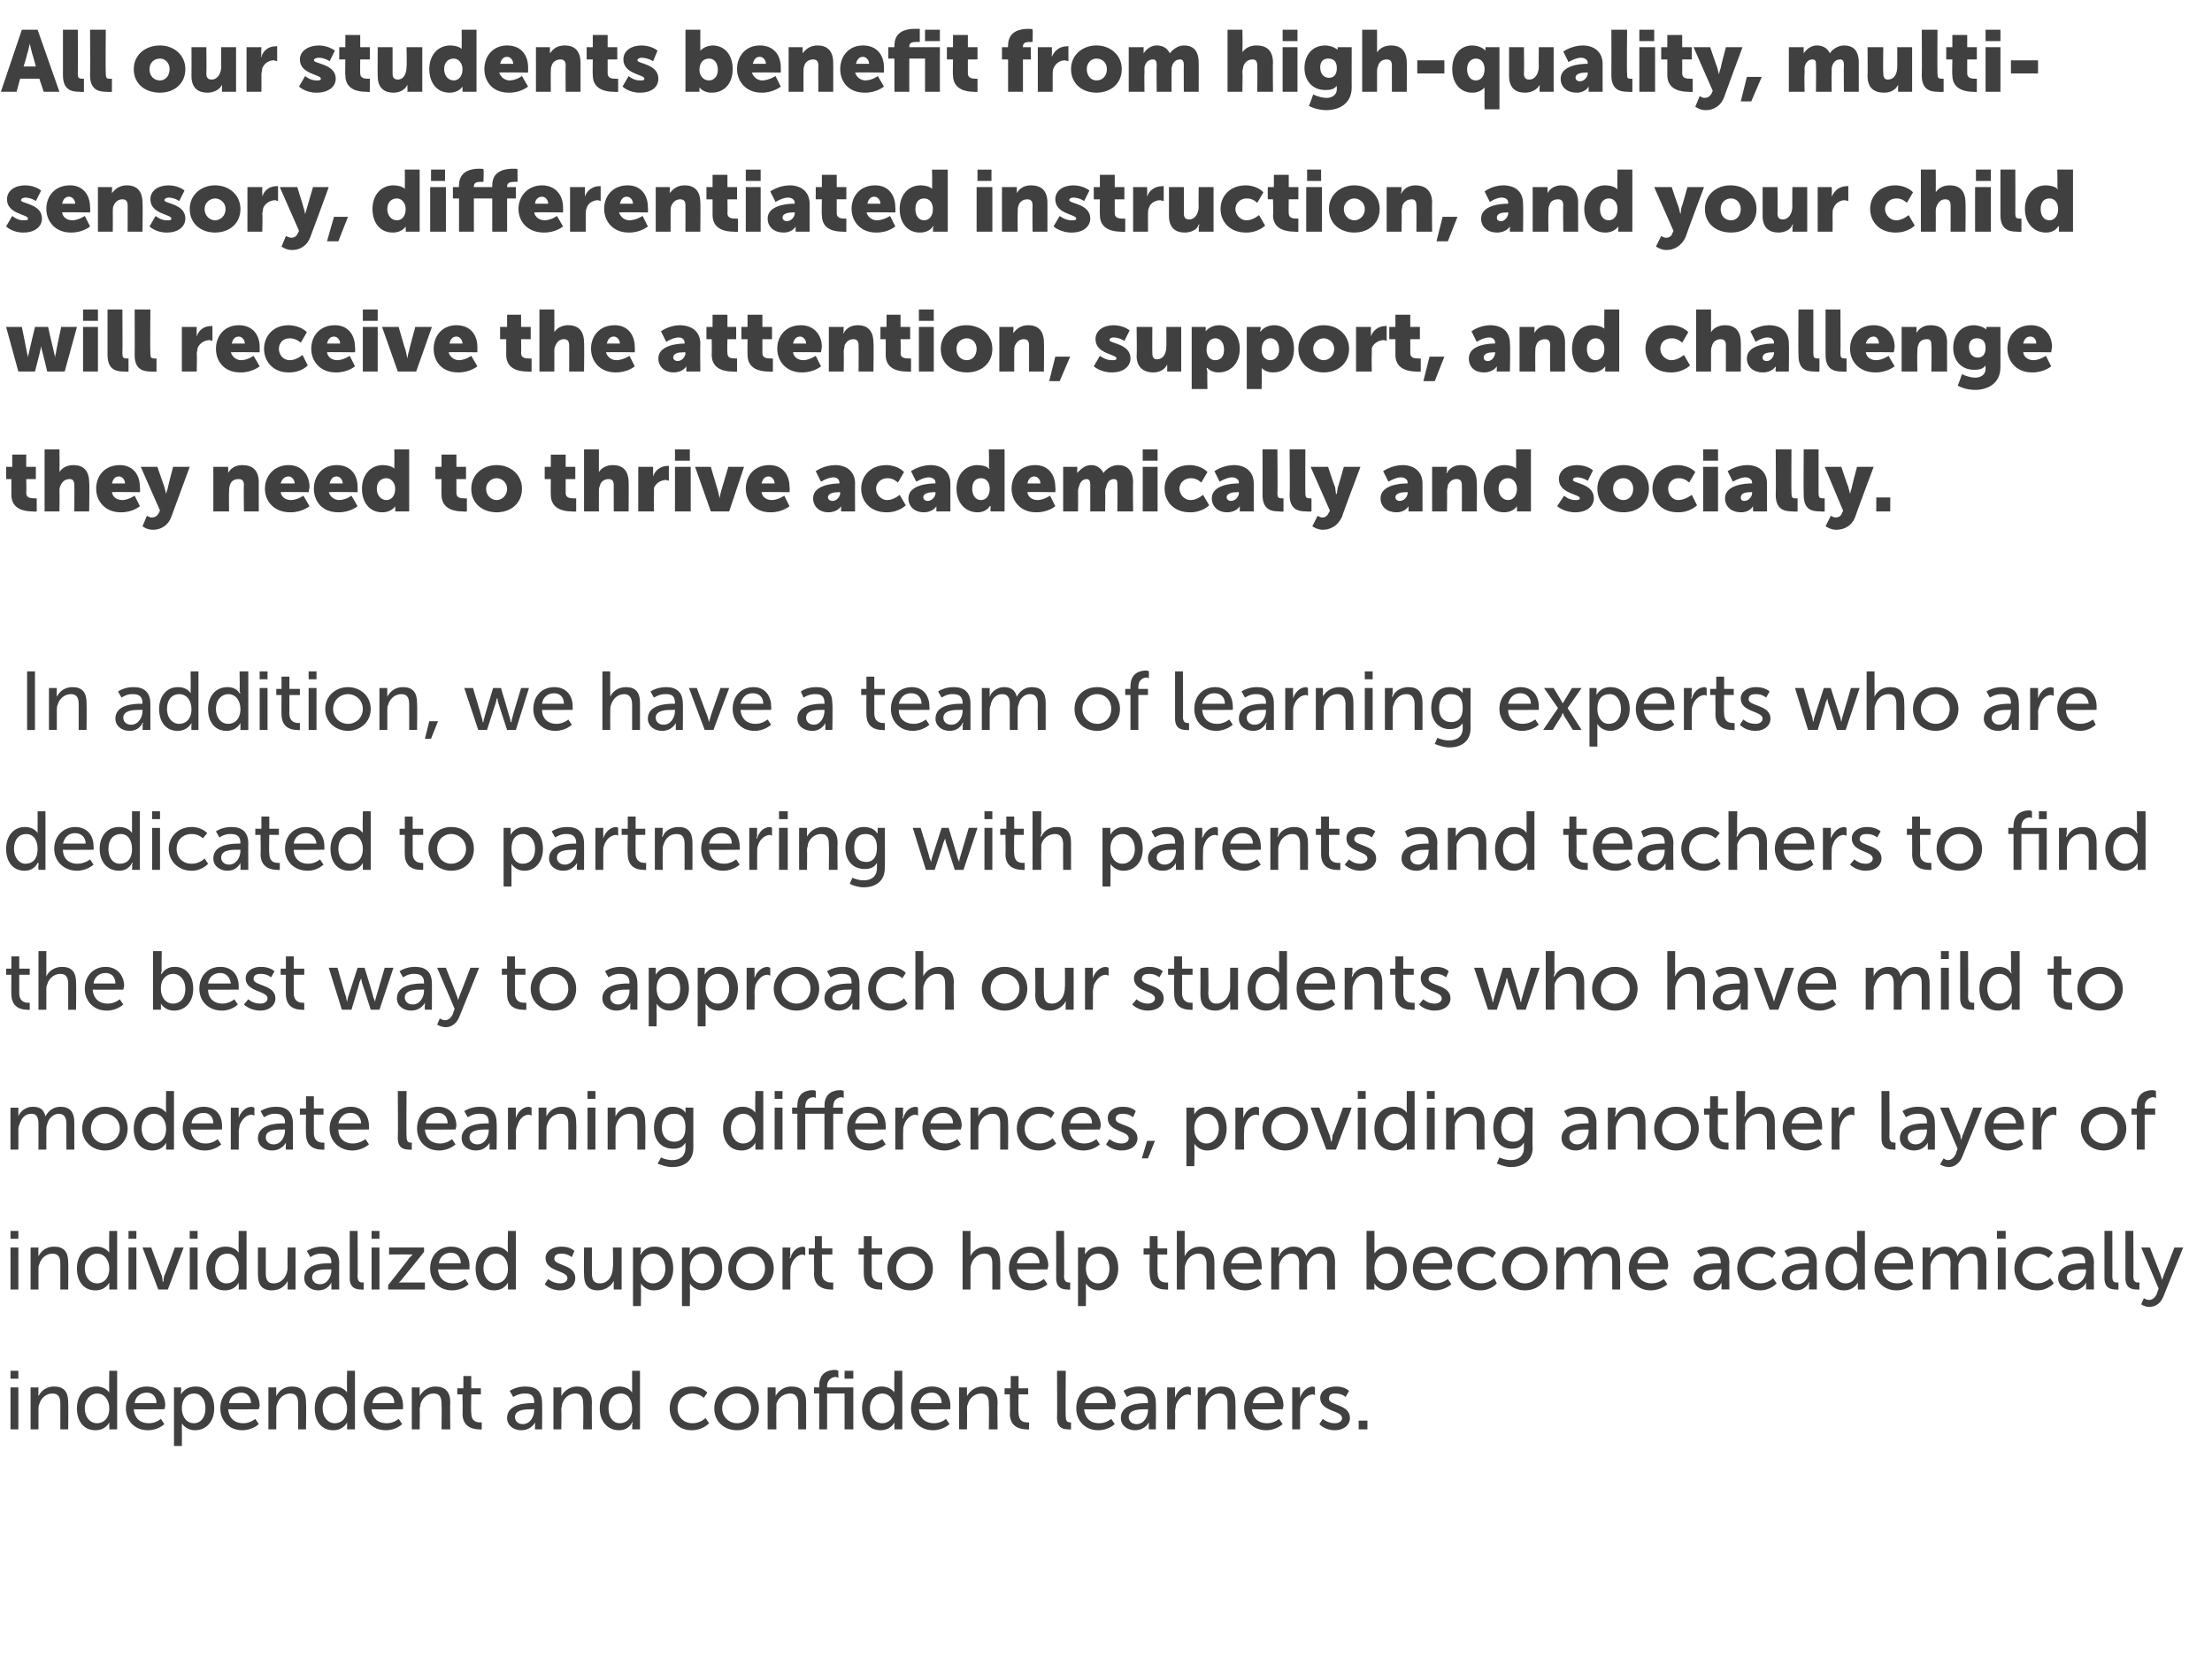
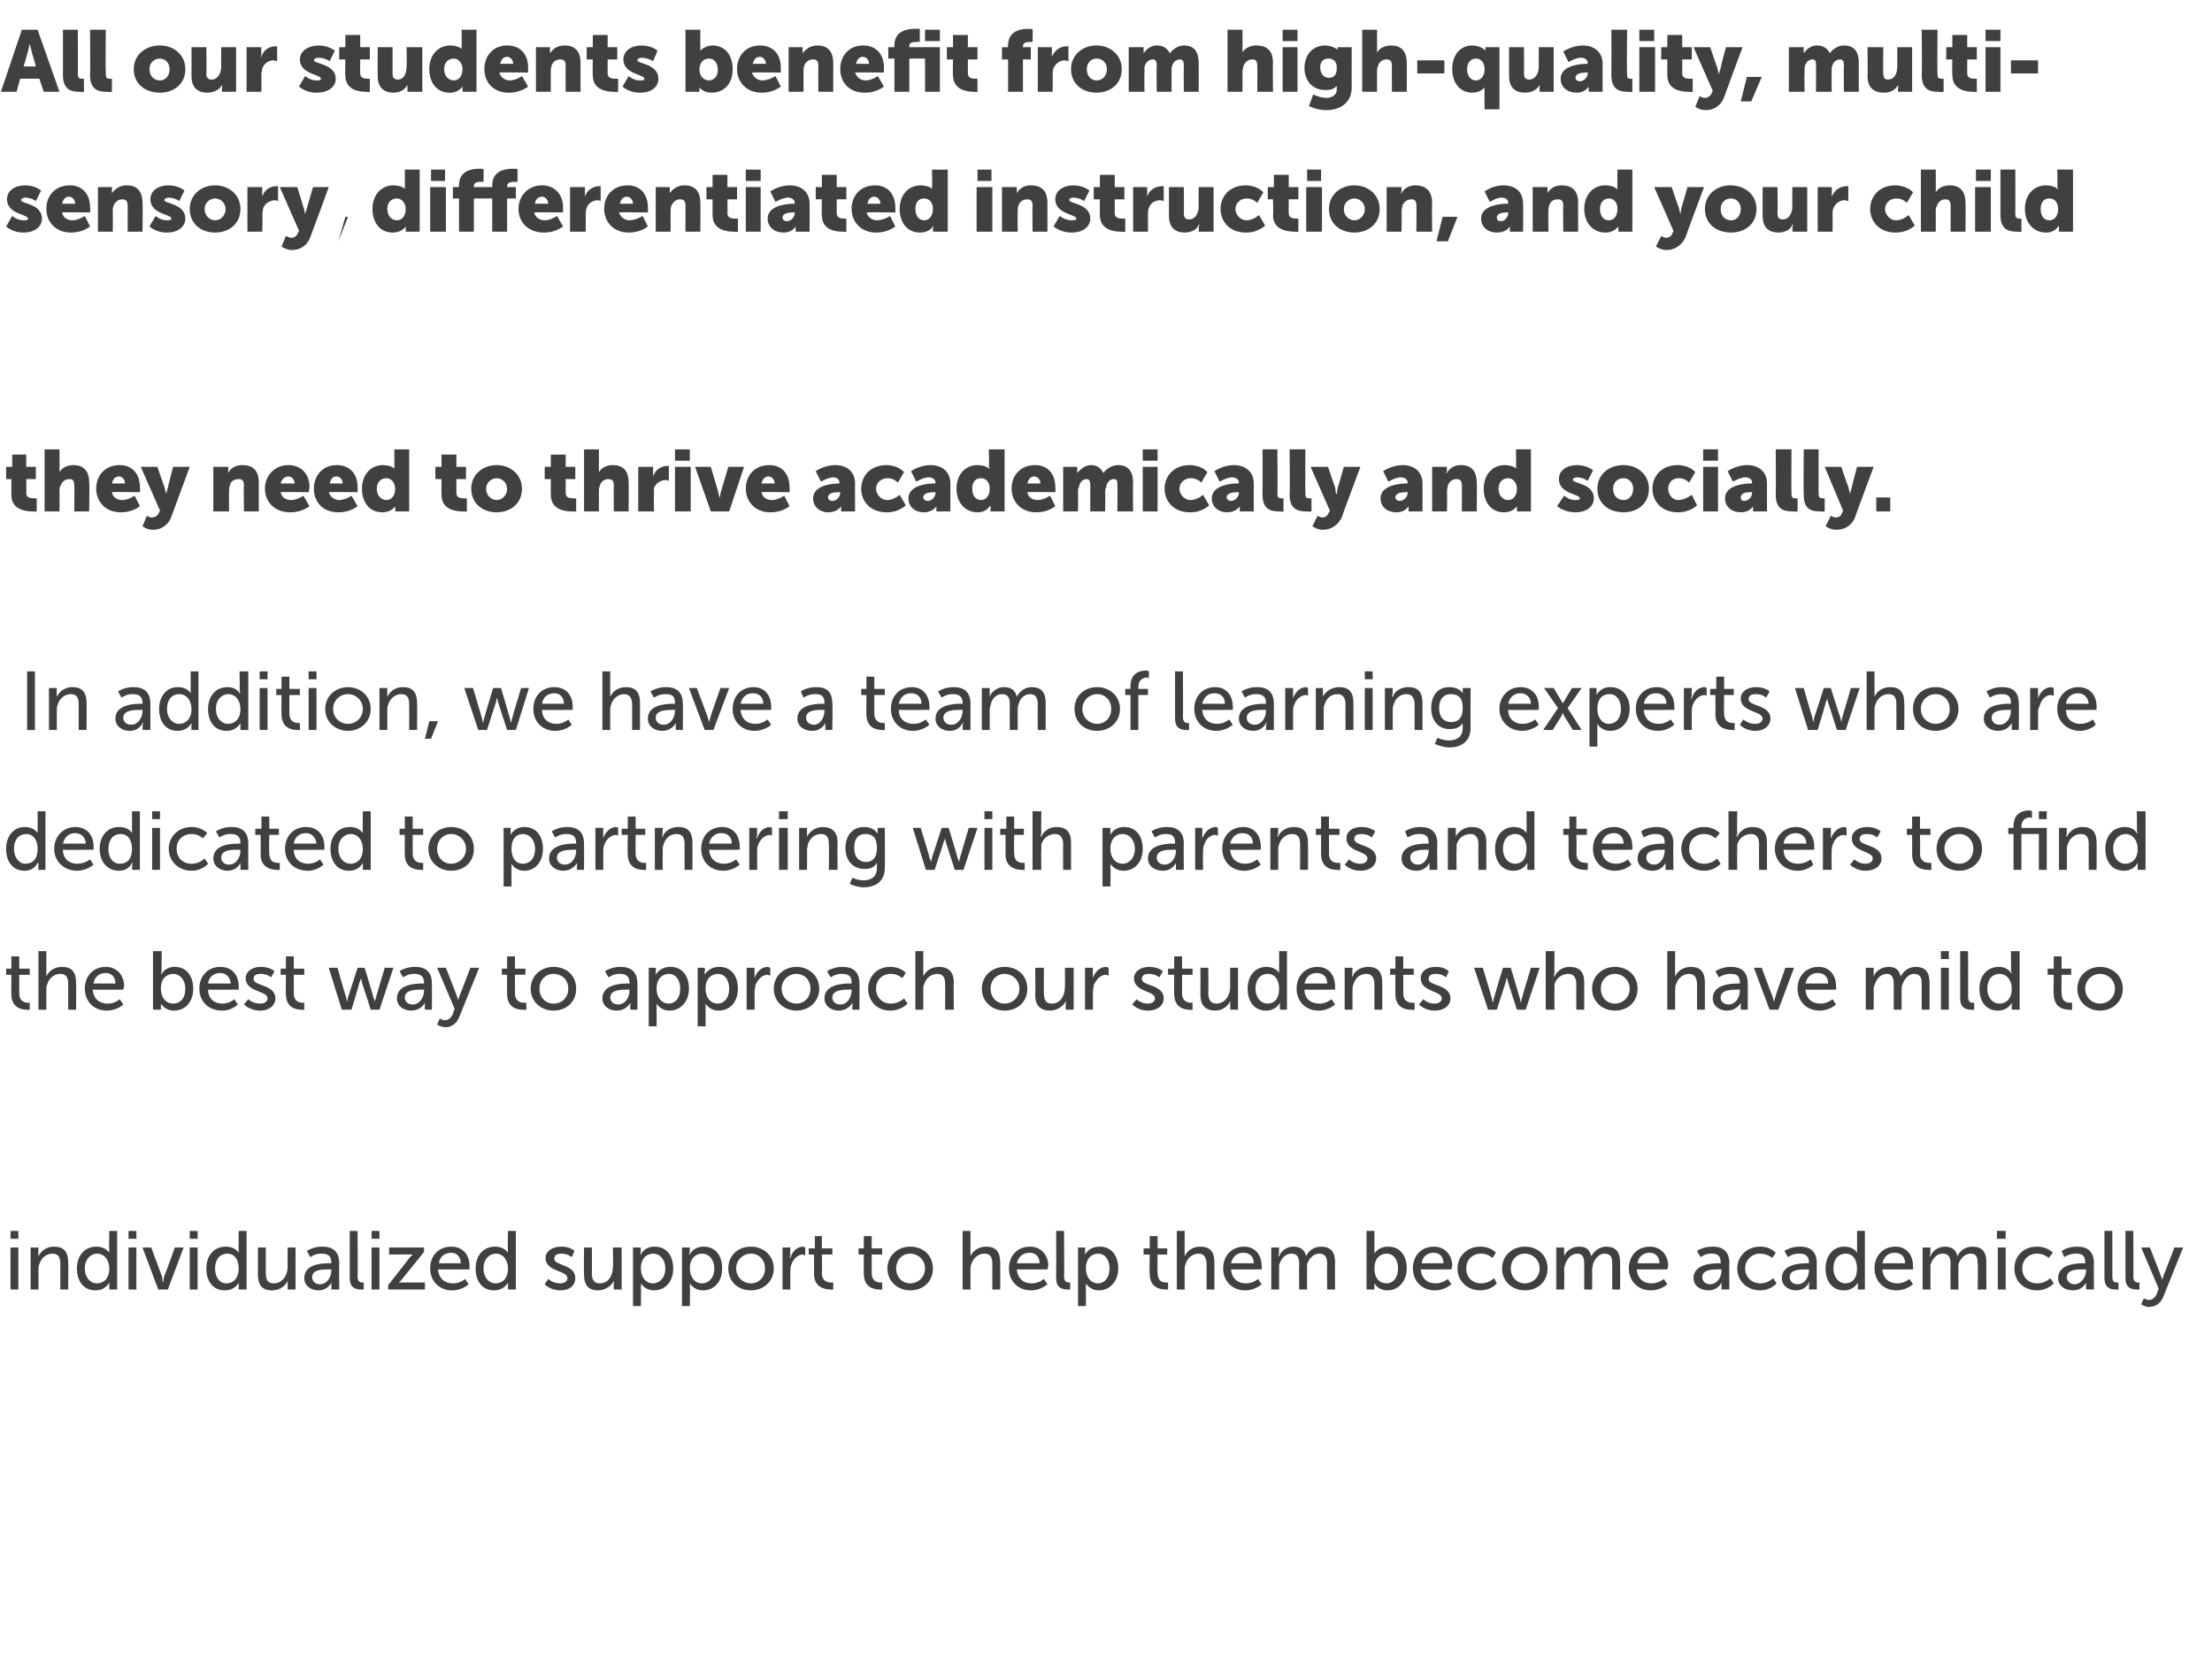
<svg xmlns="http://www.w3.org/2000/svg" version="1.1" width="253px" height="191.4px" viewBox="0 -3 253 191.4" style="top:-3px">
  <desc>All our students benefit from high quality, multi sensory, differentiated instruction, and your child will receive th...</desc>
  <defs />
  <g id="Polygon12664">
-     <path d="m1.2 153.8l.9 0l0 .9l-.9 0l0-.9zm0 1.9l.9 0l0 4.8l-.9 0l0-4.8zm2.3 0l.9 0c0 0-.03.63 0 .6c-.03.22 0 .4 0 .4c0 0-.03-.02 0 0c.2-.4.7-1.1 1.8-1.1c1.1 0 1.6.6 1.6 1.8c.03.02 0 3.1 0 3.1l-.9 0c0 0 .01-2.87 0-2.9c0-.6-.1-1.2-.9-1.2c-.7 0-1.3.5-1.5 1.2c-.1.2-.1.4-.1.6c0 .05 0 2.3 0 2.3l-.9 0l0-4.8zm7.5-.1c1.08-.02 1.5.7 1.5.7l0 0c0 0-.04-.1 0-.3c-.04.02 0-2.2 0-2.2l.9 0l0 6.7l-.9 0c0 0 0-.46 0-.5c0-.1 0-.3 0-.3c.01.02 0 0 0 0c0 0-.4.91-1.6.9c-1.3 0-2.1-1-2.1-2.5c0-1.5.9-2.5 2.2-2.5zm.1 4.2c.7 0 1.4-.5 1.4-1.7c0-.9-.5-1.7-1.4-1.7c-.7 0-1.4.6-1.4 1.7c0 1 .6 1.7 1.4 1.7zm5.7-4.2c1.4 0 2.1 1 2.1 2.2c-.02.15-.1.4-.1.4c0 0-3.46.03-3.5 0c.1 1.1.8 1.6 1.7 1.6c.82.02 1.4-.5 1.4-.5l.4.6c0 0-.71.71-1.9.7c-1.5 0-2.5-1.1-2.5-2.5c0-1.5 1-2.5 2.4-2.5zm1.1 1.9c0-.8-.5-1.2-1.1-1.2c-.7 0-1.3.4-1.4 1.2c0 0 2.5 0 2.5 0zm2-1.8l.8 0c0 0 .05.4 0 .4c0 .2 0 .4 0 .4c.03-.05 0 0 0 0c0 0 .46-.92 1.7-.9c1.3 0 2.1 1 2.1 2.5c0 1.5-.9 2.5-2.2 2.5c-1.06.01-1.5-.8-1.5-.8l0 0c0 0 .02.2 0 .4c.02.04 0 2.2 0 2.2l-.9 0l0-6.7zm2.3 4.1c.7 0 1.3-.6 1.3-1.7c0-1-.5-1.7-1.3-1.7c-.7 0-1.4.5-1.4 1.7c0 .9.5 1.7 1.4 1.7zm5.4-4.2c1.3 0 2.1 1 2.1 2.2c-.04.15-.1.4-.1.4c0 0-3.48.03-3.5 0c.1 1.1.8 1.6 1.7 1.6c.81.02 1.4-.5 1.4-.5l.4.6c0 0-.73.71-1.9.7c-1.5 0-2.5-1.1-2.5-2.5c0-1.5 1-2.5 2.4-2.5zm1.1 1.9c0-.8-.5-1.2-1.1-1.2c-.7 0-1.3.4-1.4 1.2c0 0 2.5 0 2.5 0zm2-1.8l.9 0c0 0-.02.63 0 .6c-.02.22 0 .4 0 .4c0 0-.02-.02 0 0c.2-.4.7-1.1 1.8-1.1c1.1 0 1.6.6 1.6 1.8c.04.02 0 3.1 0 3.1l-.9 0c0 0 .02-2.87 0-2.9c0-.6-.1-1.2-.9-1.2c-.7 0-1.3.5-1.5 1.2c-.1.2-.1.4-.1.6c.01.05 0 2.3 0 2.3l-.9 0l0-4.8zm7.5-.1c1.09-.02 1.5.7 1.5.7l0 0c0 0-.04-.1 0-.3c-.04.02 0-2.2 0-2.2l.9 0l0 6.7l-.9 0c0 0 .01-.46 0-.5c0-.1 0-.3 0-.3c.02.02 0 0 0 0c0 0-.39.91-1.6.9c-1.3 0-2.1-1-2.1-2.5c0-1.5.9-2.5 2.2-2.5zm.1 4.2c.7 0 1.4-.5 1.4-1.7c0-.9-.5-1.7-1.4-1.7c-.7 0-1.4.6-1.4 1.7c0 1 .6 1.7 1.4 1.7zm5.7-4.2c1.4 0 2.1 1 2.1 2.2c-.02.15 0 .4 0 .4c0 0-3.55.03-3.6 0c.1 1.1.8 1.6 1.7 1.6c.83.02 1.4-.5 1.4-.5l.4.6c0 0-.7.71-1.9.7c-1.5 0-2.5-1.1-2.5-2.5c0-1.5 1-2.5 2.4-2.5zm1.1 1.9c0-.8-.5-1.2-1.1-1.2c-.7 0-1.3.4-1.4 1.2c0 0 2.5 0 2.5 0zm2-1.8l.9 0c0 0 0 .63 0 .6c0 .22 0 .4 0 .4c0 0 0-.02 0 0c.2-.4.8-1.1 1.8-1.1c1.1 0 1.7.6 1.7 1.8c-.04.02 0 3.1 0 3.1l-1 0c0 0 .04-2.87 0-2.9c0-.6-.1-1.2-.9-1.2c-.7 0-1.3.5-1.5 1.2c0 .2-.1.4-.1.6c.03.05 0 2.3 0 2.3l-.9 0l0-4.8zm5.8.8l-.6 0l0-.7l.7 0l0-1.4l.9 0l0 1.4l1.1 0l0 .7l-1.1 0c0 0-.04 2.14 0 2.1c0 1 .6 1.1 1 1.1c.12.02.2 0 .2 0l0 .8c0 0-.12.04-.3 0c-.6 0-1.9-.2-1.9-1.8c.04.04 0-2.2 0-2.2zm8 1c0 0 .2 0 .2 0c0 0 .01-.09 0-.1c0-.8-.4-1-1-1c-.78-.04-1.4.4-1.4.4l-.4-.7c0 0 .73-.52 1.8-.5c1.3 0 1.9.6 1.9 1.9c.03-.04 0 3 0 3l-.8 0c0 0-.02-.46 0-.5c0-.2 0-.3 0-.3c0-.04 0 0 0 0c0 0-.41.91-1.6.9c-.8 0-1.6-.5-1.6-1.4c0-1.6 2.1-1.7 2.9-1.7zm-1.1 2.4c.8 0 1.3-.8 1.3-1.6c.02.04 0-.1 0-.1c0 0-.21-.01-.2 0c-.7 0-2 0-2 .9c0 .4.3.8.9.8zm3.5-4.2l.9 0c0 0 .01.63 0 .6c.01.22 0 .4 0 .4c0 0 .01-.02 0 0c.2-.4.8-1.1 1.8-1.1c1.1 0 1.7.6 1.7 1.8c-.03.02 0 3.1 0 3.1l-1 0c0 0 .05-2.87 0-2.9c0-.6-.1-1.2-.9-1.2c-.7 0-1.3.5-1.5 1.2c0 .2-.1.4-.1.6c.04.05 0 2.3 0 2.3l-.9 0l0-4.8zm7.5-.1c1.12-.02 1.5.7 1.5.7l0 0c0 0 0-.1 0-.3c0 .02 0-2.2 0-2.2l.9 0l0 6.7l-.9 0c0 0 .04-.46 0-.5c0-.1.1-.3.1-.3c-.05.02-.1 0-.1 0c0 0-.36.91-1.5.9c-1.3 0-2.2-1-2.2-2.5c0-1.5.9-2.5 2.2-2.5zm.1 4.2c.7 0 1.4-.5 1.4-1.7c0-.9-.4-1.7-1.3-1.7c-.8 0-1.4.6-1.4 1.7c0 1 .5 1.7 1.3 1.7zm8.2-4.2c1.25-.02 1.8.7 1.8.7l-.4.6c0 0-.5-.52-1.3-.5c-1 0-1.7.7-1.7 1.7c0 1 .7 1.7 1.7 1.7c.9.02 1.5-.6 1.5-.6l.4.6c0 0-.7.81-2 .8c-1.5 0-2.5-1.1-2.5-2.5c0-1.4 1-2.5 2.5-2.5zm5.2 0c1.4 0 2.5 1 2.5 2.5c0 1.5-1.1 2.5-2.5 2.5c-1.5 0-2.6-1-2.6-2.5c0-1.5 1.1-2.5 2.6-2.5zm0 4.2c.9 0 1.6-.7 1.6-1.7c0-1-.7-1.7-1.6-1.7c-.9 0-1.7.7-1.7 1.7c0 1 .8 1.7 1.7 1.7zm3.5-4.1l.9 0c0 0 .04.63 0 .6c.04.22 0 .4 0 .4c0 0 .04-.02 0 0c.2-.4.8-1.1 1.8-1.1c1.2 0 1.7.6 1.7 1.8c0 .02 0 3.1 0 3.1l-.9 0c0 0-.02-2.87 0-2.9c0-.6-.2-1.2-.9-1.2c-.8 0-1.4.5-1.6 1.2c0 .2 0 .4 0 .6c-.03.05 0 2.3 0 2.3l-1 0l0-4.8zm8.8.7l-2 0l0 4.1l-.9 0l0-4.1l-.6 0l0-.7l.6 0c0 0 .01-.17 0-.2c0-1.6 1.2-1.8 1.8-1.8c.2 0 .4.1.4.1c-.04-.03 0 .8 0 .8c0 0-.13-.06-.3-.1c-.3 0-1 .2-1 1.1c.02-.05 0 .1 0 .1l3 0l0 4.8l-1 0l0-4.1zm0-2.6l1 0l0 .9l-1 0l0-.9zm4.2 1.8c1.09-.02 1.5.7 1.5.7l0 0c0 0-.04-.1 0-.3c-.04.02 0-2.2 0-2.2l.9 0l0 6.7l-.9 0c0 0 .01-.46 0-.5c0-.1 0-.3 0-.3c.01.02 0 0 0 0c0 0-.39.91-1.6.9c-1.3 0-2.1-1-2.1-2.5c0-1.5.9-2.5 2.2-2.5zm.1 4.2c.7 0 1.4-.5 1.4-1.7c0-.9-.5-1.7-1.4-1.7c-.7 0-1.4.6-1.4 1.7c0 1 .6 1.7 1.4 1.7zm5.7-4.2c1.4 0 2.1 1 2.1 2.2c-.02.15 0 .4 0 .4c0 0-3.56.03-3.6 0c.1 1.1.8 1.6 1.7 1.6c.83.02 1.4-.5 1.4-.5l.4.6c0 0-.71.71-1.9.7c-1.5 0-2.5-1.1-2.5-2.5c0-1.5 1-2.5 2.4-2.5zm1.1 1.9c0-.8-.5-1.2-1.1-1.2c-.7 0-1.3.4-1.4 1.2c0 0 2.5 0 2.5 0zm2-1.8l.9 0c0 0 0 .63 0 .6c0 .22 0 .4 0 .4c0 0 0-.02 0 0c.2-.4.8-1.1 1.8-1.1c1.1 0 1.7.6 1.7 1.8c-.04.02 0 3.1 0 3.1l-1 0c0 0 .04-2.87 0-2.9c0-.6-.1-1.2-.9-1.2c-.7 0-1.3.5-1.5 1.2c-.1.2-.1.4-.1.6c.03.05 0 2.3 0 2.3l-.9 0l0-4.8zm5.8.8l-.6 0l0-.7l.7 0l0-1.4l.9 0l0 1.4l1.1 0l0 .7l-1.1 0c0 0-.04 2.14 0 2.1c0 1 .6 1.1 1 1.1c.12.02.2 0 .2 0l0 .8c0 0-.13.04-.3 0c-.6 0-1.9-.2-1.9-1.8c.04.04 0-2.2 0-2.2zm5.4-2.7l1 0c0 0-.05 5.23 0 5.2c0 .6.2.7.5.7c.05.01.1 0 .1 0l0 .8c0 0-.11.04-.3 0c-.5 0-1.3-.1-1.3-1.3c.03-.01 0-5.4 0-5.4zm4.6 1.8c1.3 0 2.1 1 2.1 2.2c-.04.15-.1.4-.1.4c0 0-3.47.03-3.5 0c.1 1.1.8 1.6 1.7 1.6c.81.02 1.4-.5 1.4-.5l.4.6c0 0-.72.71-1.9.7c-1.5 0-2.5-1.1-2.5-2.5c0-1.5 1-2.5 2.4-2.5zm1.1 1.9c0-.8-.5-1.2-1.1-1.2c-.7 0-1.3.4-1.4 1.2c0 0 2.5 0 2.5 0zm4.5 0c0 0 .2 0 .2 0c0 0 .01-.09 0-.1c0-.8-.4-1-1-1c-.79-.04-1.4.4-1.4.4l-.4-.7c0 0 .73-.52 1.8-.5c1.2 0 1.9.6 1.9 1.9c.03-.04 0 3 0 3l-.8 0c0 0-.03-.46 0-.5c0-.2 0-.3 0-.3c-.01-.04 0 0 0 0c0 0-.41.91-1.6.9c-.8 0-1.6-.5-1.6-1.4c0-1.6 2.1-1.7 2.9-1.7zm-1.1 2.4c.8 0 1.3-.8 1.3-1.6c.02.04 0-.1 0-.1c0 0-.22-.01-.2 0c-.7 0-2 0-2 .9c0 .4.3.8.9.8zm3.5-4.2l.9 0c0 0 0 .83 0 .8c0 .2 0 .4 0 .4c0 0 0 0 0 0c.2-.7.8-1.3 1.5-1.3c.15.04.3.1.3.1l0 .9c0 0-.16-.06-.3-.1c-.6 0-1.1.5-1.4 1.2c0 .2-.1.5-.1.8c.03.03 0 2 0 2l-.9 0l0-4.8zm3.5 0l.9 0c0 0-.03.63 0 .6c-.03.22 0 .4 0 .4c0 0-.03-.02 0 0c.2-.4.7-1.1 1.8-1.1c1.1 0 1.6.6 1.6 1.8c.03.02 0 3.1 0 3.1l-.9 0c0 0 .01-2.87 0-2.9c0-.6-.1-1.2-.9-1.2c-.7 0-1.3.5-1.5 1.2c-.1.2-.1.4-.1.6c0 .05 0 2.3 0 2.3l-.9 0l0-4.8zm7.7-.1c1.3 0 2.1 1 2.1 2.2c-.04.15-.1.4-.1.4c0 0-3.47.03-3.5 0c.1 1.1.8 1.6 1.7 1.6c.81.02 1.4-.5 1.4-.5l.4.6c0 0-.72.71-1.9.7c-1.5 0-2.5-1.1-2.5-2.5c0-1.5 1-2.5 2.4-2.5zm1.1 1.9c0-.8-.5-1.2-1.1-1.2c-.7 0-1.3.4-1.4 1.2c0 0 2.5 0 2.5 0zm2-1.8l.9 0c0 0-.02.83 0 .8c0 .2 0 .4 0 .4c0 0 0 0 0 0c.2-.7.8-1.3 1.5-1.3c.13.04.2.1.2.1l0 .9c0 0-.08-.06-.2-.1c-.6 0-1.2.5-1.4 1.2c-.1.2-.1.5-.1.8c.01.03 0 2 0 2l-.9 0l0-4.8zm3.5 3.6c0 0 .56.52 1.4.5c.4 0 .8-.2.8-.6c0-.9-2.5-.7-2.5-2.3c0-.8.8-1.3 1.8-1.3c1.01-.02 1.5.5 1.5.5l-.4.7c0 0-.39-.42-1.2-.4c-.4 0-.7.1-.7.6c0 .8 2.4.6 2.4 2.2c0 .8-.7 1.4-1.7 1.4c-1.19.01-1.8-.7-1.8-.7l.4-.6zm4.1.2l1 0l0 1l-1 0l0-1z" stroke="none" fill="#404041" />
-   </g>
+     </g>
  <g id="Polygon12663">
    <path d="m1.2 137.8l.9 0l0 .9l-.9 0l0-.9zm0 1.9l.9 0l0 4.8l-.9 0l0-4.8zm2.3 0l.9 0c0 0-.03.63 0 .6c-.03.22 0 .4 0 .4c0 0-.03-.02 0 0c.2-.4.7-1.1 1.8-1.1c1.1 0 1.6.6 1.6 1.8c.03.02 0 3.1 0 3.1l-.9 0c0 0 .01-2.87 0-2.9c0-.6-.1-1.2-.9-1.2c-.7 0-1.3.5-1.5 1.2c-.1.2-.1.4-.1.6c0 .05 0 2.3 0 2.3l-.9 0l0-4.8zm7.5-.1c1.08-.02 1.5.7 1.5.7l0 0c0 0-.04-.1 0-.3c-.04.02 0-2.2 0-2.2l.9 0l0 6.7l-.9 0c0 0 0-.46 0-.5c0-.1 0-.3 0-.3c.01.02 0 0 0 0c0 0-.4.91-1.6.9c-1.3 0-2.1-1-2.1-2.5c0-1.5.9-2.5 2.2-2.5zm.1 4.2c.7 0 1.4-.5 1.4-1.7c0-.9-.5-1.7-1.4-1.7c-.7 0-1.4.6-1.4 1.7c0 1 .6 1.7 1.4 1.7zm3.6-6l.9 0l0 .9l-.9 0l0-.9zm0 1.9l.9 0l0 4.8l-.9 0l0-4.8zm1.6 0l1 0c0 0 1.19 3.24 1.2 3.2c.1.3.1.7.1.7c0 0 .1 0 .1 0c0 0 0-.4.1-.7c.04.04 1.2-3.2 1.2-3.2l1 0l-1.8 4.8l-1.1 0l-1.8-4.8zm5.4-1.9l.9 0l0 .9l-.9 0l0-.9zm0 1.9l.9 0l0 4.8l-.9 0l0-4.8zm4.1-.1c1.11-.02 1.5.7 1.5.7l0 0c0 0-.02-.1 0-.3c-.02.02 0-2.2 0-2.2l.9 0l0 6.7l-.9 0c0 0 .03-.46 0-.5c0-.1 0-.3 0-.3c.04.02 0 0 0 0c0 0-.37.91-1.6.9c-1.3 0-2.1-1-2.1-2.5c0-1.5.9-2.5 2.2-2.5zm.1 4.2c.7 0 1.4-.5 1.4-1.7c0-.9-.4-1.7-1.3-1.7c-.8 0-1.4.6-1.4 1.7c0 1 .5 1.7 1.3 1.7zm3.6-4.1l.9 0c0 0 .01 2.86 0 2.9c0 .6.1 1.2.9 1.2c1 0 1.6-.9 1.6-1.9c-.03.04 0-2.2 0-2.2l.9 0l0 4.8l-.9 0c0 0 0-.64 0-.6c0-.2 0-.4 0-.4c0 0 0 0 0 0c-.2.5-.8 1.1-1.8 1.1c-1.1 0-1.6-.6-1.6-1.8c-.01-.03 0-3.1 0-3.1zm8.1 1.8c.05 0 .3 0 .3 0c0 0-.04-.09 0-.1c0-.8-.5-1-1.1-1c-.74-.04-1.3.4-1.3.4l-.4-.7c0 0 .68-.52 1.8-.5c1.2 0 1.9.6 1.9 1.9c-.02-.04 0 3 0 3l-.9 0c0 0 .02-.46 0-.5c0-.2 0-.3 0-.3c.04-.04 0 0 0 0c0 0-.37.91-1.5.9c-.8 0-1.6-.5-1.6-1.4c0-1.6 2-1.7 2.8-1.7zm-1 2.4c.8 0 1.3-.8 1.3-1.6c-.03.04 0-.1 0-.1c0 0-.27-.01-.3 0c-.7 0-1.9 0-1.9.9c0 .4.3.8.9.8zm3.4-6.1l.9 0c0 0 .03 5.23 0 5.2c0 .6.3.7.5.7c.12.01.2 0 .2 0l0 .8c0 0-.14.04-.3 0c-.5 0-1.3-.1-1.3-1.3c.01-.01 0-5.4 0-5.4zm2.5 0l.9 0l0 .9l-.9 0l0-.9zm0 1.9l.9 0l0 4.8l-.9 0l0-4.8zm1.9 4.3c0 0 2.43-3.07 2.4-3.1c.23-.23.4-.4.4-.4l0 0c0 0-.13-.02-.4 0c-.04-.02-2.3 0-2.3 0l0-.8l4 0l0 .5c0 0-2.45 3.07-2.5 3.1c-.15.22-.4.4-.4.4l0 0c0 0 .2.01.5 0c.01.01 2.5 0 2.5 0l0 .8l-4.2 0l0-.5zm7.2-4.4c1.4 0 2.1 1 2.1 2.2c-.02.15 0 .4 0 .4c0 0-3.55.03-3.6 0c.1 1.1.8 1.6 1.7 1.6c.83.02 1.4-.5 1.4-.5l.4.6c0 0-.7.71-1.9.7c-1.5 0-2.5-1.1-2.5-2.5c0-1.5 1-2.5 2.4-2.5zm1.1 1.9c0-.8-.5-1.2-1.1-1.2c-.7 0-1.3.4-1.4 1.2c0 0 2.5 0 2.5 0zm3.9-1.9c1.08-.02 1.5.7 1.5.7l0 0c0 0-.05-.1 0-.3c-.05.02 0-2.2 0-2.2l.9 0l0 6.7l-.9 0c0 0 0-.46 0-.5c0-.1 0-.3 0-.3c.01.02 0 0 0 0c0 0-.4.91-1.6.9c-1.3 0-2.1-1-2.1-2.5c0-1.5.9-2.5 2.2-2.5zm.1 4.2c.7 0 1.4-.5 1.4-1.7c0-.9-.5-1.7-1.4-1.7c-.7 0-1.4.6-1.4 1.7c0 1 .6 1.7 1.4 1.7zm6-.5c0 0 .57.52 1.4.5c.4 0 .8-.2.8-.6c0-.9-2.5-.7-2.5-2.3c0-.8.8-1.3 1.8-1.3c1.03-.02 1.5.5 1.5.5l-.3.7c0 0-.48-.42-1.2-.4c-.4 0-.8.1-.8.6c0 .8 2.4.6 2.4 2.2c0 .8-.6 1.4-1.7 1.4c-1.17.01-1.8-.7-1.8-.7l.4-.6zm4.1-3.6l.9 0c0 0-.01 2.86 0 2.9c0 .6.1 1.2.9 1.2c1 0 1.5-.9 1.5-1.9c.05.04 0-2.2 0-2.2l1 0l0 4.8l-.9 0c0 0-.02-.64 0-.6c0-.2 0-.4 0-.4c0 0 0 0 0 0c-.2.5-.9 1.1-1.8 1.1c-1.1 0-1.6-.6-1.6-1.8c-.03-.03 0-3.1 0-3.1zm5.6 0l.9 0c0 0-.04.4 0 .4c0 .2-.1.4-.1.4c.04-.05.1 0 .1 0c0 0 .37-.92 1.6-.9c1.3 0 2.1 1 2.1 2.5c0 1.5-.9 2.5-2.2 2.5c-1.04.01-1.5-.8-1.5-.8l0 0c0 0 .04.2 0 .4c.04.04 0 2.2 0 2.2l-.9 0l0-6.7zm2.3 4.1c.7 0 1.4-.6 1.4-1.7c0-1-.6-1.7-1.4-1.7c-.7 0-1.4.5-1.4 1.7c0 .9.5 1.7 1.4 1.7zm3.3-4.1l.9 0c0 0-.03.4 0 .4c0 .2-.1.4-.1.4c.05-.05.1 0 .1 0c0 0 .38-.92 1.6-.9c1.3 0 2.1 1 2.1 2.5c0 1.5-.9 2.5-2.2 2.5c-1.04.01-1.5-.8-1.5-.8l0 0c0 0 .04.2 0 .4c.04.04 0 2.2 0 2.2l-.9 0l0-6.7zm2.3 4.1c.7 0 1.4-.6 1.4-1.7c0-1-.6-1.7-1.4-1.7c-.7 0-1.4.5-1.4 1.7c0 .9.5 1.7 1.4 1.7zm5.6-4.2c1.4 0 2.6 1 2.6 2.5c0 1.5-1.2 2.5-2.6 2.5c-1.5 0-2.6-1-2.6-2.5c0-1.5 1.1-2.5 2.6-2.5zm0 4.2c.9 0 1.6-.7 1.6-1.7c0-1-.7-1.7-1.6-1.7c-.9 0-1.7.7-1.7 1.7c0 1 .8 1.7 1.7 1.7zm3.6-4.1l.9 0c0 0-.05.83 0 .8c0 .2-.1.4-.1.4c0 0 .1 0 .1 0c.2-.7.7-1.3 1.5-1.3c.1.04.2.1.2.1l0 .9c0 0-.11-.06-.3-.1c-.5 0-1.1.5-1.3 1.2c-.1.2-.1.5-.1.8c-.02.03 0 2 0 2l-.9 0l0-4.8zm3.6.8l-.6 0l0-.7l.7 0l0-1.4l.8 0l0 1.4l1.2 0l0 .7l-1.2 0c0 0 .05 2.14 0 2.1c0 1 .7 1.1 1.1 1.1c.11.02.2 0 .2 0l0 .8c0 0-.14.04-.3 0c-.6 0-1.9-.2-1.9-1.8c.03.04 0-2.2 0-2.2zm5.7 0l-.6 0l0-.7l.6 0l0-1.4l.9 0l0 1.4l1.2 0l0 .7l-1.2 0c0 0 0 2.14 0 2.1c0 1 .7 1.1 1 1.1c.16.02.2 0 .2 0l0 .8c0 0-.09.04-.3 0c-.6 0-1.8-.2-1.8-1.8c-.02.04 0-2.2 0-2.2zm5.3-.9c1.5 0 2.6 1 2.6 2.5c0 1.5-1.1 2.5-2.6 2.5c-1.4 0-2.6-1-2.6-2.5c0-1.5 1.2-2.5 2.6-2.5zm0 4.2c.9 0 1.7-.7 1.7-1.7c0-1-.8-1.7-1.7-1.7c-.9 0-1.6.7-1.6 1.7c0 1 .7 1.7 1.6 1.7zm6-6l.9 0c0 0-.01 2.45 0 2.5c-.01.18 0 .4 0 .4c0 0-.01-.05 0 0c.2-.5.8-1.1 1.8-1.1c1.1 0 1.6.6 1.6 1.8c.02.02 0 3.1 0 3.1l-.9 0c0 0 0-2.87 0-2.9c0-.6-.1-1.2-.9-1.2c-.7 0-1.3.5-1.5 1.2c-.1.2-.1.4-.1.6c-.01.05 0 2.3 0 2.3l-.9 0l0-6.7zm7.7 1.8c1.3 0 2.1 1 2.1 2.2c-.05.15-.1.4-.1.4c0 0-3.48.03-3.5 0c.1 1.1.8 1.6 1.7 1.6c.8.02 1.4-.5 1.4-.5l.4.6c0 0-.74.71-1.9.7c-1.5 0-2.5-1.1-2.5-2.5c0-1.5 1-2.5 2.4-2.5zm1.1 1.9c0-.8-.5-1.2-1.1-1.2c-.8 0-1.3.4-1.5 1.2c0 0 2.6 0 2.6 0zm1.9-3.7l.9 0c0 0 .04 5.23 0 5.2c0 .6.3.7.6.7c.04.01.1 0 .1 0l0 .8c0 0-.13.04-.3 0c-.5 0-1.3-.1-1.3-1.3c.02-.01 0-5.4 0-5.4zm2.5 1.9l.8 0c0 0 .04.4 0 .4c0 .2 0 .4 0 .4c.03-.05 0 0 0 0c0 0 .45-.92 1.7-.9c1.3 0 2.1 1 2.1 2.5c0 1.5-1 2.5-2.2 2.5c-1.06.01-1.5-.8-1.5-.8l0 0c0 0 .02.2 0 .4c.02.04 0 2.2 0 2.2l-.9 0l0-6.7zm2.3 4.1c.7 0 1.3-.6 1.3-1.7c0-1-.5-1.7-1.3-1.7c-.7 0-1.4.5-1.4 1.7c0 .9.5 1.7 1.4 1.7zm5.9-3.3l-.7 0l0-.7l.7 0l0-1.4l.9 0l0 1.4l1.1 0l0 .7l-1.1 0c0 0-.03 2.14 0 2.1c0 1 .6 1.1 1 1.1c.13.02.2 0 .2 0l0 .8c0 0-.12.04-.3 0c-.6 0-1.8-.2-1.8-1.8c-.05.04 0-2.2 0-2.2zm3.1-2.7l.9 0c0 0-.02 2.45 0 2.5c-.02.18 0 .4 0 .4c0 0-.02-.05 0 0c.2-.5.8-1.1 1.8-1.1c1.1 0 1.6.6 1.6 1.8c.01.02 0 3.1 0 3.1l-.9 0c0 0-.01-2.87 0-2.9c0-.6-.2-1.2-.9-1.2c-.7 0-1.3.5-1.5 1.2c-.1.2-.1.4-.1.6c-.02.05 0 2.3 0 2.3l-.9 0l0-6.7zm7.7 1.8c1.3 0 2 1 2 2.2c.04.15 0 .4 0 .4c0 0-3.49.03-3.5 0c.1 1.1.8 1.6 1.7 1.6c.79.02 1.4-.5 1.4-.5l.4.6c0 0-.75.71-1.9.7c-1.5 0-2.5-1.1-2.5-2.5c0-1.5 1-2.5 2.4-2.5zm1.1 1.9c0-.8-.5-1.2-1.2-1.2c-.7 0-1.2.4-1.4 1.2c0 0 2.6 0 2.6 0zm2-1.8l.9 0c0 0-.04.63 0 .6c-.04.22-.1.4-.1.4c0 0 .06-.02.1 0c.2-.6.9-1.1 1.6-1.1c.8 0 1.3.3 1.5 1.1c0 0 0 0 0 0c.2-.6.9-1.1 1.7-1.1c1.1 0 1.6.6 1.6 1.8c-.03.02 0 3.1 0 3.1l-.9 0c0 0-.05-2.88 0-2.9c0-.7-.2-1.2-.9-1.2c-.7 0-1.2.6-1.4 1.2c0 .2 0 .5 0 .7c-.02 0 0 2.2 0 2.2l-.9 0c0 0-.04-2.88 0-2.9c0-.6-.1-1.2-.9-1.2c-.7 0-1.2.6-1.4 1.3c0 .2 0 .4 0 .6c-.01 0 0 2.2 0 2.2l-.9 0l0-4.8zm10.9-1.9l.9 0c0 0 .02 2.19 0 2.2c.02.22 0 .4 0 .4l0 0c0 0 .43-.82 1.6-.8c1.3 0 2.1 1 2.1 2.5c0 1.5-1 2.5-2.2 2.5c-1.09.01-1.5-.8-1.5-.8l0 0c0 0-.03.14 0 .3c-.03.05 0 .4 0 .4l-.9 0l0-6.7zm2.3 6c.7 0 1.3-.6 1.3-1.7c0-1-.5-1.7-1.3-1.7c-.7 0-1.4.5-1.4 1.7c0 .9.4 1.7 1.4 1.7zm5.4-4.2c1.3 0 2.1 1 2.1 2.2c-.04.15-.1.4-.1.4c0 0-3.48.03-3.5 0c.1 1.1.8 1.6 1.7 1.6c.8.02 1.4-.5 1.4-.5l.4.6c0 0-.73.71-1.9.7c-1.5 0-2.5-1.1-2.5-2.5c0-1.5 1-2.5 2.4-2.5zm1.1 1.9c0-.8-.5-1.2-1.1-1.2c-.7 0-1.3.4-1.4 1.2c0 0 2.5 0 2.5 0zm4.2-1.9c1.22-.02 1.8.7 1.8.7l-.4.6c0 0-.53-.52-1.3-.5c-1 0-1.7.7-1.7 1.7c0 1 .7 1.7 1.7 1.7c.88.02 1.5-.6 1.5-.6l.3.6c0 0-.63.81-1.9.8c-1.5 0-2.6-1.1-2.6-2.5c0-1.4 1.1-2.5 2.6-2.5zm5.1 0c1.5 0 2.6 1 2.6 2.5c0 1.5-1.1 2.5-2.6 2.5c-1.4 0-2.6-1-2.6-2.5c0-1.5 1.2-2.5 2.6-2.5zm0 4.2c.9 0 1.7-.7 1.7-1.7c0-1-.8-1.7-1.7-1.7c-.9 0-1.6.7-1.6 1.7c0 1 .7 1.7 1.6 1.7zm3.6-4.1l.9 0c0 0 .01.63 0 .6c.01.22 0 .4 0 .4c0 0 .01-.02 0 0c.2-.6.9-1.1 1.7-1.1c.8 0 1.2.3 1.4 1.1c0 0 0 0 0 0c.3-.6 1-1.1 1.7-1.1c1.1 0 1.6.6 1.6 1.8c.02.02 0 3.1 0 3.1l-.9 0c0 0 0-2.88 0-2.9c0-.7-.1-1.2-.9-1.2c-.6 0-1.1.6-1.3 1.2c0 .2-.1.5-.1.7c.03 0 0 2.2 0 2.2l-.9 0c0 0 .01-2.88 0-2.9c0-.6-.1-1.2-.8-1.2c-.7 0-1.2.6-1.4 1.3c-.1.2-.1.4-.1.6c.04 0 0 2.2 0 2.2l-.9 0l0-4.8zm10.7-.1c1.3 0 2.1 1 2.1 2.2c-.04.15-.1.4-.1.4c0 0-3.48.03-3.5 0c.1 1.1.8 1.6 1.7 1.6c.8.02 1.4-.5 1.4-.5l.4.6c0 0-.73.71-1.9.7c-1.5 0-2.5-1.1-2.5-2.5c0-1.5 1-2.5 2.4-2.5zm1.1 1.9c0-.8-.5-1.2-1.1-1.2c-.7 0-1.3.4-1.4 1.2c0 0 2.5 0 2.5 0zm6.8 0c.04 0 .2 0 .2 0c0 0 .05-.09 0-.1c0-.8-.4-1-1-1c-.75-.04-1.3.4-1.3.4l-.4-.7c0 0 .67-.52 1.8-.5c1.2 0 1.9.6 1.9 1.9c-.03-.04 0 3 0 3l-.9 0c0 0 .01-.46 0-.5c0-.2 0-.3 0-.3c.03-.04 0 0 0 0c0 0-.38.91-1.5.9c-.9 0-1.7-.5-1.7-1.4c0-1.6 2.1-1.7 2.9-1.7zm-1 2.4c.8 0 1.3-.8 1.3-1.6c-.04.04 0-.1 0-.1c0 0-.28-.01-.3 0c-.7 0-1.9 0-1.9.9c0 .4.3.8.9.8zm5.7-4.3c1.19-.02 1.8.7 1.8.7l-.4.6c0 0-.56-.52-1.4-.5c-.9 0-1.7.7-1.7 1.7c0 1 .8 1.7 1.7 1.7c.94.02 1.5-.6 1.5-.6l.4.6c0 0-.66.81-1.9.8c-1.5 0-2.6-1.1-2.6-2.5c0-1.4 1.1-2.5 2.6-2.5zm5.4 1.9c-.04 0 .2 0 .2 0c0 0-.03-.09 0-.1c0-.8-.5-1-1.1-1c-.73-.04-1.3.4-1.3.4l-.4-.7c0 0 .69-.52 1.8-.5c1.2 0 1.9.6 1.9 1.9c-.01-.04 0 3 0 3l-.9 0c0 0 .04-.46 0-.5c0-.2.1-.3.1-.3c-.04-.04-.1 0-.1 0c0 0-.35.91-1.5.9c-.8 0-1.6-.5-1.6-1.4c0-1.6 2.1-1.7 2.9-1.7zm-1.1 2.4c.8 0 1.3-.8 1.3-1.6c-.02.04 0-.1 0-.1c0 0-.26-.01-.3 0c-.7 0-1.9 0-1.9.9c0 .4.3.8.9.8zm5.3-4.3c1.15-.02 1.5.7 1.5.7l0 0c0 0 .02-.1 0-.3c.02.02 0-2.2 0-2.2l.9 0l0 6.7l-.8 0c0 0-.03-.46 0-.5c0-.1 0-.3 0-.3c-.03.02 0 0 0 0c0 0-.43.91-1.6.9c-1.3 0-2.1-1-2.1-2.5c0-1.5.9-2.5 2.1-2.5zm.2 4.2c.7 0 1.3-.5 1.3-1.7c0-.9-.4-1.7-1.3-1.7c-.8 0-1.4.6-1.4 1.7c0 1 .6 1.7 1.4 1.7zm5.7-4.2c1.3 0 2 1 2 2.2c.04.15 0 .4 0 .4c0 0-3.5.03-3.5 0c.1 1.1.8 1.6 1.7 1.6c.79.02 1.4-.5 1.4-.5l.4.6c0 0-.75.71-1.9.7c-1.5 0-2.5-1.1-2.5-2.5c0-1.5 1-2.5 2.4-2.5zm1.1 1.9c0-.8-.5-1.2-1.2-1.2c-.7 0-1.2.4-1.4 1.2c0 0 2.6 0 2.6 0zm2-1.8l.9 0c0 0-.04.63 0 .6c-.04.22-.1.4-.1.4c0 0 .06-.02.1 0c.2-.6.9-1.1 1.6-1.1c.8 0 1.3.3 1.5 1.1c0 0 0 0 0 0c.2-.6.9-1.1 1.7-1.1c1.1 0 1.6.6 1.6 1.8c-.03.02 0 3.1 0 3.1l-1 0c0 0 .05-2.88 0-2.9c0-.7-.1-1.2-.8-1.2c-.7 0-1.2.6-1.4 1.2c0 .2 0 .5 0 .7c-.02 0 0 2.2 0 2.2l-.9 0c0 0-.04-2.88 0-2.9c0-.6-.1-1.2-.9-1.2c-.7 0-1.2.6-1.4 1.3c0 .2 0 .4 0 .6c-.01 0 0 2.2 0 2.2l-.9 0l0-4.8zm8.5-1.9l1 0l0 .9l-1 0l0-.9zm.1 1.9l.9 0l0 4.8l-.9 0l0-4.8zm4.5-.1c1.16-.02 1.8.7 1.8.7l-.5.6c0 0-.49-.52-1.3-.5c-1 0-1.7.7-1.7 1.7c0 1 .7 1.7 1.7 1.7c.91.02 1.5-.6 1.5-.6l.4.6c0 0-.69.81-1.9.8c-1.6 0-2.6-1.1-2.6-2.5c0-1.4 1-2.5 2.6-2.5zm5.3 1.9c.03 0 .2 0 .2 0c0 0 .04-.09 0-.1c0-.8-.4-1-1-1c-.75-.04-1.4.4-1.4.4l-.3-.7c0 0 .66-.52 1.8-.5c1.2 0 1.9.6 1.9 1.9c-.04-.04 0 3 0 3l-.9 0c0 0 .01-.46 0-.5c0-.2 0-.3 0-.3c.03-.04 0 0 0 0c0 0-.38.91-1.5.9c-.9 0-1.7-.5-1.7-1.4c0-1.6 2.1-1.7 2.9-1.7zm-1 2.4c.7 0 1.3-.8 1.3-1.6c-.05.04 0-.1 0-.1c0 0-.29-.01-.3 0c-.7 0-1.9 0-1.9.9c0 .4.3.8.9.8zm3.4-6.1l.9 0c0 0 .01 5.23 0 5.2c0 .6.2.7.5.7c.11.01.2 0 .2 0l0 .8c0 0-.16.04-.3 0c-.5 0-1.3-.1-1.3-1.3c-.01-.01 0-5.4 0-5.4zm2.4 0l.9 0c0 0 .03 5.23 0 5.2c0 .6.3.7.5.7c.13.01.2 0 .2 0l0 .8c0 0-.14.04-.3 0c-.5 0-1.3-.1-1.3-1.3c.01-.01 0-5.4 0-5.4zm2.1 7.7c0 0 .31.2.6.2c.4 0 .7-.3.9-.7c-.04-.01.2-.6.2-.6l-2-4.7l1 0c0 0 1.23 3.14 1.2 3.1c.12.29.2.6.2.6l0 0c0 0 .11-.31.2-.6c-.01.05 1.2-3.1 1.2-3.1l1 0c0 0-2.29 5.67-2.3 5.7c-.3.7-.9 1.1-1.6 1.1c-.49-.01-.9-.3-.9-.3l.3-.7z" stroke="none" fill="#404041" />
  </g>
  <g id="Polygon12662">
-     <path d="m1.2 123.7l.9 0c0 0-.01.63 0 .6c-.01.22 0 .4 0 .4c0 0-.01-.02 0 0c.2-.6.9-1.1 1.6-1.1c.9 0 1.3.3 1.5 1.1c0 0 0 0 0 0c.3-.6.9-1.1 1.7-1.1c1.1 0 1.6.6 1.6 1.8c0 .02 0 3.1 0 3.1l-.9 0c0 0-.02-2.88 0-2.9c0-.7-.2-1.2-.9-1.2c-.6 0-1.2.6-1.3 1.2c-.1.2-.1.5-.1.7c.01 0 0 2.2 0 2.2l-.9 0c0 0-.01-2.88 0-2.9c0-.6-.1-1.2-.8-1.2c-.8 0-1.2.6-1.4 1.3c-.1.2-.1.4-.1.6c.02 0 0 2.2 0 2.2l-.9 0l0-4.8zm10.8-.1c1.5 0 2.6 1 2.6 2.5c0 1.5-1.1 2.5-2.6 2.5c-1.4 0-2.6-1-2.6-2.5c0-1.5 1.2-2.5 2.6-2.5zm0 4.2c.9 0 1.7-.7 1.7-1.7c0-1-.8-1.7-1.7-1.7c-.9 0-1.6.7-1.6 1.7c0 1 .7 1.7 1.6 1.7zm5.5-4.2c1.09-.02 1.5.7 1.5.7l0 0c0 0-.04-.1 0-.3c-.04.02 0-2.2 0-2.2l.9 0l0 6.7l-.9 0c0 0 .01-.46 0-.5c0-.1 0-.3 0-.3c.02.02 0 0 0 0c0 0-.39.91-1.6.9c-1.3 0-2.1-1-2.1-2.5c0-1.5.9-2.5 2.2-2.5zm.1 4.2c.7 0 1.4-.5 1.4-1.7c0-.9-.5-1.7-1.4-1.7c-.7 0-1.4.6-1.4 1.7c0 1 .6 1.7 1.4 1.7zm5.7-4.2c1.4 0 2.1 1 2.1 2.2c-.02.15 0 .4 0 .4c0 0-3.55.03-3.6 0c.1 1.1.8 1.6 1.7 1.6c.83.02 1.4-.5 1.4-.5l.4.6c0 0-.7.71-1.9.7c-1.5 0-2.5-1.1-2.5-2.5c0-1.5 1-2.5 2.4-2.5zm1.1 1.9c0-.8-.5-1.2-1.1-1.2c-.7 0-1.3.4-1.4 1.2c0 0 2.5 0 2.5 0zm2-1.8l.9 0c0 0 0 .83 0 .8c0 .2 0 .4 0 .4c0 0 0 0 0 0c.2-.7.8-1.3 1.5-1.3c.15.04.3.1.3.1l0 .9c0 0-.16-.06-.3-.1c-.6 0-1.1.5-1.4 1.2c0 .2-.1.5-.1.8c.03.03 0 2 0 2l-.9 0l0-4.8zm6 1.8c-.01 0 .2 0 .2 0c0 0-.01-.09 0-.1c0-.8-.5-1-1.1-1c-.7-.04-1.3.4-1.3.4l-.4-.7c0 0 .71-.52 1.8-.5c1.2 0 1.9.6 1.9 1.9c.02-.04 0 3 0 3l-.8 0c0 0-.04-.46 0-.5c0-.2 0-.3 0-.3c-.02-.04 0 0 0 0c0 0-.43.91-1.6.9c-.8 0-1.6-.5-1.6-1.4c0-1.6 2.1-1.7 2.9-1.7zm-1.1 2.4c.8 0 1.3-.8 1.3-1.6c0 .04 0-.1 0-.1c0 0-.23-.01-.2 0c-.7 0-2 0-2 .9c0 .4.3.8.9.8zm3.7-3.4l-.7 0l0-.7l.7 0l0-1.4l.9 0l0 1.4l1.1 0l0 .7l-1.1 0c0 0-.01 2.14 0 2.1c0 1 .7 1.1 1 1.1c.15.02.2 0 .2 0l0 .8c0 0-.1.04-.3 0c-.6 0-1.8-.2-1.8-1.8c-.03.04 0-2.2 0-2.2zm5.1-.9c1.4 0 2.1 1 2.1 2.2c.03.15 0 .4 0 .4c0 0-3.51.03-3.5 0c0 1.1.8 1.6 1.6 1.6c.87.02 1.5-.5 1.5-.5l.4.6c0 0-.76.71-1.9.7c-1.5 0-2.6-1.1-2.6-2.5c0-1.5 1.1-2.5 2.4-2.5zm1.2 1.9c0-.8-.6-1.2-1.2-1.2c-.7 0-1.2.4-1.4 1.2c0 0 2.6 0 2.6 0zm4.2-3.7l1 0c0 0-.04 5.23 0 5.2c0 .6.2.7.5.7c.06.01.1 0 .1 0l0 .8c0 0-.1.04-.3 0c-.5 0-1.3-.1-1.3-1.3c.04-.01 0-5.4 0-5.4zm4.6 1.8c1.4 0 2.1 1 2.1 2.2c-.03.15-.1.4-.1.4c0 0-3.46.03-3.5 0c.1 1.1.8 1.6 1.7 1.6c.82.02 1.4-.5 1.4-.5l.4.6c0 0-.71.71-1.9.7c-1.5 0-2.5-1.1-2.5-2.5c0-1.5 1-2.5 2.4-2.5zm1.1 1.9c0-.8-.5-1.2-1.1-1.2c-.7 0-1.3.4-1.4 1.2c0 0 2.5 0 2.5 0zm4.5 0c.01 0 .2 0 .2 0c0 0 .02-.09 0-.1c0-.8-.4-1-1-1c-.78-.04-1.4.4-1.4.4l-.4-.7c0 0 .74-.52 1.8-.5c1.3 0 1.9.6 1.9 1.9c.04-.04 0 3 0 3l-.8 0c0 0-.02-.46 0-.5c0-.2 0-.3 0-.3c0-.04 0 0 0 0c0 0-.41.91-1.6.9c-.8 0-1.6-.5-1.6-1.4c0-1.6 2.1-1.7 2.9-1.7zm-1.1 2.4c.8 0 1.3-.8 1.3-1.6c.03.04 0-.1 0-.1c0 0-.21-.01-.2 0c-.7 0-2 0-2 .9c0 .4.3.8.9.8zm3.5-4.2l.9 0c0 0 .01.83 0 .8c0 .2 0 .4 0 .4c0 0 0 0 0 0c.2-.7.8-1.3 1.5-1.3c.16.04.3.1.3.1l0 .9c0 0-.15-.06-.3-.1c-.6 0-1.1.5-1.3 1.2c-.1.2-.2.5-.2.8c.04.03 0 2 0 2l-.9 0l0-4.8zm3.5 0l.9 0c0 0-.02.63 0 .6c-.02.22 0 .4 0 .4c0 0-.02-.02 0 0c.2-.4.7-1.1 1.8-1.1c1.1 0 1.6.6 1.6 1.8c.04.02 0 3.1 0 3.1l-.9 0c0 0 .02-2.87 0-2.9c0-.6-.1-1.2-.9-1.2c-.7 0-1.3.5-1.5 1.2c-.1.2-.1.4-.1.6c.01.05 0 2.3 0 2.3l-.9 0l0-4.8zm5.6-1.9l.9 0l0 .9l-.9 0l0-.9zm0 1.9l.9 0l0 4.8l-.9 0l0-4.8zm2.3 0l.9 0c0 0-.02.63 0 .6c-.02.22 0 .4 0 .4c0 0-.02-.02 0 0c.2-.4.7-1.1 1.8-1.1c1.1 0 1.6.6 1.6 1.8c.04.02 0 3.1 0 3.1l-.9 0c0 0 .02-2.87 0-2.9c0-.6-.1-1.2-.9-1.2c-.7 0-1.3.5-1.5 1.2c-.1.2-.1.4-.1.6c.01.05 0 2.3 0 2.3l-.9 0l0-4.8zm7.4 6c.8 0 1.5-.4 1.5-1.4c0 0 0-.3 0-.3c-.01-.16 0-.3 0-.3c0 0-.02-.01 0 0c-.3.5-.7.7-1.4.7c-1.4 0-2.2-1-2.2-2.4c0-1.4.8-2.4 2.1-2.4c1.2 0 1.5.7 1.5.7c.02-.01 0 0 0 0c0 0 .03-.08 0-.2c.03.04 0-.4 0-.4l.9 0c0 0 .01 4.6 0 4.6c0 1.6-1.2 2.2-2.4 2.2c-.6 0-1.2-.2-1.7-.4c.05 0 .4-.7.4-.7c0 0 .55.3 1.3.3zm1.5-3.7c0-1.3-.6-1.6-1.3-1.6c-.9 0-1.4.6-1.4 1.6c0 1 .6 1.6 1.4 1.6c.7 0 1.3-.4 1.3-1.6zm6.5-2.4c1.08-.02 1.5.7 1.5.7l0 0c0 0-.05-.1 0-.3c-.05.02 0-2.2 0-2.2l.9 0l0 6.7l-.9 0c0 0 0-.46 0-.5c0-.1 0-.3 0-.3c.01.02 0 0 0 0c0 0-.4.91-1.6.9c-1.3 0-2.1-1-2.1-2.5c0-1.5.9-2.5 2.2-2.5zm.1 4.2c.7 0 1.4-.5 1.4-1.7c0-.9-.5-1.7-1.4-1.7c-.7 0-1.4.6-1.4 1.7c0 1 .6 1.7 1.4 1.7zm3.6-6l.9 0l0 .9l-.9 0l0-.9zm0 1.9l.9 0l0 4.8l-.9 0l0-4.8zm5.7.7l-2.2 0l0 4.1l-.9 0l0-4.1l-.6 0l0-.7l.6 0c0 0-.05-.17 0-.2c0-1.6 1.1-1.8 1.8-1.8c.2 0 .3.1.3.1c.01-.03 0 .8 0 .8c0 0-.09-.06-.2-.1c-.4 0-1 .2-1 1.1c-.04-.05 0 .1 0 .1l2.2 0c0 0 .04-.17 0-.2c0-1.6 1.2-1.8 1.8-1.8c.3 0 .4.1.4.1c0-.03 0 .8 0 .8c0 0-.1-.06-.2-.1c-.4 0-1 .2-1 1.1c-.04-.05 0 .1 0 .1l1.1 0l0 .7l-1.1 0l0 4.1l-1 0l0-4.1zm5-.8c1.3 0 2 1 2 2.2c.03.15 0 .4 0 .4c0 0-3.5.03-3.5 0c0 1.1.8 1.6 1.7 1.6c.78.02 1.4-.5 1.4-.5l.4.6c0 0-.75.71-1.9.7c-1.5 0-2.5-1.1-2.5-2.5c0-1.5 1-2.5 2.4-2.5zm1.1 1.9c0-.8-.5-1.2-1.2-1.2c-.7 0-1.2.4-1.4 1.2c0 0 2.6 0 2.6 0zm2-1.8l.9 0c0 0-.05.83 0 .8c0 .2-.1.4-.1.4c0 0 .1 0 .1 0c.2-.7.7-1.3 1.5-1.3c.1.04.2.1.2.1l0 .9c0 0-.11-.06-.3-.1c-.5 0-1.1.5-1.3 1.2c-.1.2-.1.5-.1.8c-.02.03 0 2 0 2l-.9 0l0-4.8zm5.5-.1c1.3 0 2.1 1 2.1 2.2c-.05.15-.1.4-.1.4c0 0-3.48.03-3.5 0c.1 1.1.8 1.6 1.7 1.6c.8.02 1.4-.5 1.4-.5l.4.6c0 0-.74.71-1.9.7c-1.5 0-2.5-1.1-2.5-2.5c0-1.5 1-2.5 2.4-2.5zm1.1 1.9c0-.8-.5-1.2-1.1-1.2c-.8 0-1.3.4-1.5 1.2c0 0 2.6 0 2.6 0zm2-1.8l.9 0c0 0-.03.63 0 .6c-.03.22 0 .4 0 .4c0 0-.03-.02 0 0c.2-.4.7-1.1 1.8-1.1c1.1 0 1.6.6 1.6 1.8c.03.02 0 3.1 0 3.1l-.9 0c0 0 .01-2.87 0-2.9c0-.6-.1-1.2-.9-1.2c-.7 0-1.3.5-1.5 1.2c-.1.2-.1.4-.1.6c0 .05 0 2.3 0 2.3l-.9 0l0-4.8zm7.8-.1c1.25-.02 1.8.7 1.8.7l-.4.6c0 0-.5-.52-1.3-.5c-1 0-1.7.7-1.7 1.7c0 1 .7 1.7 1.7 1.7c.9.02 1.5-.6 1.5-.6l.4.6c0 0-.7.81-2 .8c-1.5 0-2.5-1.1-2.5-2.5c0-1.4 1-2.5 2.5-2.5zm5 0c1.3 0 2.1 1 2.1 2.2c-.04.15-.1.4-.1.4c0 0-3.47.03-3.5 0c.1 1.1.8 1.6 1.7 1.6c.81.02 1.4-.5 1.4-.5l.4.6c0 0-.72.71-1.9.7c-1.5 0-2.5-1.1-2.5-2.5c0-1.5 1-2.5 2.4-2.5zm1.1 1.9c0-.8-.5-1.2-1.1-1.2c-.7 0-1.3.4-1.4 1.2c0 0 2.5 0 2.5 0zm2 1.8c0 0 .59.52 1.4.5c.4 0 .8-.2.8-.6c0-.9-2.4-.7-2.4-2.3c0-.8.7-1.3 1.7-1.3c1.05-.02 1.5.5 1.5.5l-.3.7c0 0-.46-.42-1.2-.4c-.4 0-.8.1-.8.6c0 .8 2.5.6 2.5 2.2c0 .8-.7 1.4-1.8 1.4c-1.15.01-1.8-.7-1.8-.7l.4-.6zm4.3.2l.9 0l-.8 2l-.7 0l.6-2zm4.5-3.8l.9 0c0 0-.03.4 0 .4c0 .2 0 .4 0 .4c-.05-.05 0 0 0 0c0 0 .38-.92 1.6-.9c1.3 0 2.1 1 2.1 2.5c0 1.5-.9 2.5-2.2 2.5c-1.04.01-1.5-.8-1.5-.8l0 0c0 0 .05.2 0 .4c.05.04 0 2.2 0 2.2l-.9 0l0-6.7zm2.3 4.1c.7 0 1.4-.6 1.4-1.7c0-1-.6-1.7-1.4-1.7c-.7 0-1.4.5-1.4 1.7c0 .9.5 1.7 1.4 1.7zm3.3-4.1l.9 0c0 0 .02.83 0 .8c0 .2 0 .4 0 .4c0 0 0 0 0 0c.2-.7.8-1.3 1.5-1.3c.17.04.3.1.3.1l0 .9c0 0-.14-.06-.3-.1c-.6 0-1.1.5-1.3 1.2c-.1.2-.1.5-.1.8c-.05.03 0 2 0 2l-1 0l0-4.8zm5.7-.1c1.4 0 2.6 1 2.6 2.5c0 1.5-1.2 2.5-2.6 2.5c-1.4 0-2.6-1-2.6-2.5c0-1.5 1.2-2.5 2.6-2.5zm0 4.2c.9 0 1.7-.7 1.7-1.7c0-1-.8-1.7-1.7-1.7c-.9 0-1.6.7-1.6 1.7c0 1 .7 1.7 1.6 1.7zm2.9-4.1l1 0c0 0 1.19 3.24 1.2 3.2c.1.3.1.7.2.7c0 0 0 0 0 0c0 0 .1-.4.1-.7c.05.04 1.2-3.2 1.2-3.2l1 0l-1.8 4.8l-1.1 0l-1.8-4.8zm5.4-1.9l.9 0l0 .9l-.9 0l0-.9zm0 1.9l.9 0l0 4.8l-.9 0l0-4.8zm4.1-.1c1.12-.02 1.5.7 1.5.7l0 0c0 0-.01-.1 0-.3c-.01.02 0-2.2 0-2.2l.9 0l0 6.7l-.9 0c0 0 .04-.46 0-.5c0-.1 0-.3 0-.3c.05.02 0 0 0 0c0 0-.36.91-1.5.9c-1.4 0-2.2-1-2.2-2.5c0-1.5.9-2.5 2.2-2.5zm.1 4.2c.7 0 1.4-.5 1.4-1.7c0-.9-.4-1.7-1.3-1.7c-.8 0-1.4.6-1.4 1.7c0 1 .5 1.7 1.3 1.7zm3.7-6l.9 0l0 .9l-.9 0l0-.9zm0 1.9l.9 0l0 4.8l-.9 0l0-4.8zm2.2 0l.9 0c0 0 .02.63 0 .6c.02.22 0 .4 0 .4c0 0 .02-.02 0 0c.2-.4.8-1.1 1.8-1.1c1.2 0 1.7.6 1.7 1.8c-.02.02 0 3.1 0 3.1l-.9 0c0 0-.04-2.87 0-2.9c0-.6-.2-1.2-1-1.2c-.7 0-1.3.5-1.5 1.2c0 .2 0 .4 0 .6c-.05.05 0 2.3 0 2.3l-1 0l0-4.8zm7.4 6c.8 0 1.5-.4 1.5-1.4c0 0 0-.3 0-.3c.03-.16 0-.3 0-.3c0 0 .02-.01 0 0c-.3.5-.7.7-1.4.7c-1.3 0-2.1-1-2.1-2.4c0-1.4.7-2.4 2.1-2.4c1.1 0 1.5.7 1.5.7c-.04-.01 0 0 0 0c0 0-.03-.08 0-.2c-.03.04 0-.4 0-.4l.9 0c0 0-.05 4.6 0 4.6c0 1.6-1.3 2.2-2.5 2.2c-.5 0-1.1-.2-1.6-.4c-.01 0 .3-.7.3-.7c0 0 .59.3 1.3.3zm1.6-3.7c0-1.3-.7-1.6-1.4-1.6c-.8 0-1.3.6-1.3 1.6c0 1 .5 1.6 1.4 1.6c.6 0 1.3-.4 1.3-1.6zm7.1-.5c-.04 0 .2 0 .2 0c0 0-.03-.09 0-.1c0-.8-.5-1-1.1-1c-.73-.04-1.3.4-1.3.4l-.4-.7c0 0 .69-.52 1.8-.5c1.2 0 1.9.6 1.9 1.9c-.01-.04 0 3 0 3l-.9 0c0 0 .03-.46 0-.5c0-.2.1-.3.1-.3c-.05-.04-.1 0-.1 0c0 0-.36.91-1.5.9c-.8 0-1.6-.5-1.6-1.4c0-1.6 2.1-1.7 2.9-1.7zm-1.1 2.4c.8 0 1.3-.8 1.3-1.6c-.02.04 0-.1 0-.1c0 0-.26-.01-.3 0c-.7 0-1.9 0-1.9.9c0 .4.3.8.9.8zm3.5-4.2l.9 0c0 0-.04.63 0 .6c-.04.22-.1.4-.1.4c0 0 .06-.02.1 0c.2-.4.7-1.1 1.8-1.1c1.1 0 1.6.6 1.6 1.8c.02.02 0 3.1 0 3.1l-.9 0c0 0 0-2.87 0-2.9c0-.6-.1-1.2-.9-1.2c-.7 0-1.3.5-1.5 1.2c-.1.2-.1.4-.1.6c-.01.05 0 2.3 0 2.3l-.9 0l0-4.8zm7.8-.1c1.5 0 2.6 1 2.6 2.5c0 1.5-1.1 2.5-2.6 2.5c-1.4 0-2.5-1-2.5-2.5c0-1.5 1.1-2.5 2.5-2.5zm0 4.2c1 0 1.7-.7 1.7-1.7c0-1-.7-1.7-1.7-1.7c-.9 0-1.6.7-1.6 1.7c0 1 .7 1.7 1.6 1.7zm3.8-3.3l-.6 0l0-.7l.7 0l0-1.4l.9 0l0 1.4l1.1 0l0 .7l-1.1 0c0 0-.04 2.14 0 2.1c0 1 .6 1.1 1 1.1c.12.02.2 0 .2 0l0 .8c0 0-.13.04-.3 0c-.6 0-1.9-.2-1.9-1.8c.04.04 0-2.2 0-2.2zm3.1-2.7l1 0c0 0-.04 2.45 0 2.5c-.04.18-.1.4-.1.4c0 0 .06-.05.1 0c.2-.5.8-1.1 1.7-1.1c1.2 0 1.7.6 1.7 1.8c-.01.02 0 3.1 0 3.1l-.9 0c0 0-.03-2.87 0-2.9c0-.6-.2-1.2-.9-1.2c-.8 0-1.4.5-1.6 1.2c0 .2 0 .4 0 .6c-.04.05 0 2.3 0 2.3l-1 0l0-6.7zm7.7 1.8c1.4 0 2.1 1 2.1 2.2c.03.15 0 .4 0 .4c0 0-3.51.03-3.5 0c0 1.1.8 1.6 1.6 1.6c.87.02 1.5-.5 1.5-.5l.4.6c0 0-.76.71-1.9.7c-1.5 0-2.6-1.1-2.6-2.5c0-1.5 1.1-2.5 2.4-2.5zm1.2 1.9c0-.8-.6-1.2-1.2-1.2c-.7 0-1.2.4-1.4 1.2c0 0 2.6 0 2.6 0zm2-1.8l.8 0c0 0 .05.83 0 .8c0 .2 0 .4 0 .4c0 0 0 0 0 0c.3-.7.8-1.3 1.6-1.3c.09.04.2.1.2.1l0 .9c0 0-.12-.06-.3-.1c-.6 0-1.1.5-1.3 1.2c-.1.2-.1.5-.1.8c-.03.03 0 2 0 2l-.9 0l0-4.8zm5.7-1.9l.9 0c0 0 .03 5.23 0 5.2c0 .6.3.7.5.7c.13.01.2 0 .2 0l0 .8c0 0-.14.04-.3 0c-.5 0-1.3-.1-1.3-1.3c.01-.01 0-5.4 0-5.4zm5 3.7c0 0 .2 0 .2 0c0 0 .01-.09 0-.1c0-.8-.4-1-1-1c-.79-.04-1.4.4-1.4.4l-.4-.7c0 0 .73-.52 1.8-.5c1.2 0 1.9.6 1.9 1.9c.03-.04 0 3 0 3l-.8 0c0 0-.03-.46 0-.5c0-.2 0-.3 0-.3c-.01-.04 0 0 0 0c0 0-.42.91-1.6.9c-.8 0-1.6-.5-1.6-1.4c0-1.6 2.1-1.7 2.9-1.7zm-1.1 2.4c.8 0 1.3-.8 1.3-1.6c.02.04 0-.1 0-.1c0 0-.22-.01-.2 0c-.7 0-2 0-2 .9c0 .4.3.8.9.8zm3.2 1.6c0 0 .23.2.5.2c.4 0 .7-.3.9-.7c-.02-.01.2-.6.2-.6l-2-4.7l1 0c0 0 1.25 3.14 1.3 3.1c.05.29.1.6.1.6l0 0c0 0 .13-.31.2-.6c.01.05 1.2-3.1 1.2-3.1l1 0c0 0-2.27 5.67-2.3 5.7c-.3.7-.9 1.1-1.5 1.1c-.57-.01-1-.3-1-.3l.4-.7zm7.1-5.9c1.4 0 2.1 1 2.1 2.2c.01.15 0 .4 0 .4c0 0-3.52.03-3.5 0c0 1.1.8 1.6 1.6 1.6c.86.02 1.5-.5 1.5-.5l.3.6c0 0-.68.71-1.8.7c-1.5 0-2.6-1.1-2.6-2.5c0-1.5 1.1-2.5 2.4-2.5zm1.2 1.9c-.1-.8-.6-1.2-1.2-1.2c-.7 0-1.3.4-1.4 1.2c0 0 2.6 0 2.6 0zm1.9-1.8l.9 0c0 0 .03.83 0 .8c0 .2 0 .4 0 .4c0 0 0 0 0 0c.2-.7.8-1.3 1.6-1.3c.07.04.2.1.2.1l0 .9c0 0-.14-.06-.3-.1c-.6 0-1.1.5-1.3 1.2c-.1.2-.1.5-.1.8c-.04.03 0 2 0 2l-1 0l0-4.8zm8.1-.1c1.4 0 2.6 1 2.6 2.5c0 1.5-1.2 2.5-2.6 2.5c-1.4 0-2.6-1-2.6-2.5c0-1.5 1.2-2.5 2.6-2.5zm0 4.2c.9 0 1.6-.7 1.6-1.7c0-1-.7-1.7-1.6-1.7c-.9 0-1.7.7-1.7 1.7c0 1 .8 1.7 1.7 1.7zm3.8-3.3l-.6 0l0-.7l.6 0c0 0 .01-.27 0-.3c0-1.6 1.2-1.8 1.8-1.8c.2 0 .4.1.4.1c-.03-.03 0 .8 0 .8c0 0-.13-.06-.3-.1c-.3 0-1 .2-1 1.1c.02-.05 0 .2 0 .2l1.2 0l0 .7l-1.2 0l0 4l-.9 0l0-4z" stroke="none" fill="#404041" />
-   </g>
+     </g>
  <g id="Polygon12661">
    <path d="m1.3 108.5l-.6 0l0-.7l.6 0l0-1.4l.9 0l0 1.4l1.2 0l0 .7l-1.2 0c0 0 0 2.14 0 2.1c0 1 .7 1.1 1 1.1c.16.02.2 0 .2 0l0 .8c0 0-.09.04-.3 0c-.6 0-1.8-.2-1.8-1.8c-.02.04 0-2.2 0-2.2zm3.1-2.7l.9 0c0 0 .01 2.45 0 2.5c.01.18 0 .4 0 .4c0 0 .01-.05 0 0c.2-.5.8-1.1 1.8-1.1c1.1 0 1.6.6 1.6 1.8c.03.02 0 3.1 0 3.1l-.9 0c0 0 .01-2.87 0-2.9c0-.6-.1-1.2-.9-1.2c-.7 0-1.3.5-1.5 1.2c-.1.2-.1.4-.1.6c.01.05 0 2.3 0 2.3l-.9 0l0-6.7zm7.7 1.8c1.3 0 2.1 1 2.1 2.2c-.03.15-.1.4-.1.4c0 0-3.47.03-3.5 0c.1 1.1.8 1.6 1.7 1.6c.82.02 1.4-.5 1.4-.5l.4.6c0 0-.72.71-1.9.7c-1.5 0-2.5-1.1-2.5-2.5c0-1.5 1-2.5 2.4-2.5zm1.1 1.9c0-.8-.5-1.2-1.1-1.2c-.7 0-1.3.4-1.4 1.2c0 0 2.5 0 2.5 0zm4.3-3.7l1 0c0 0-.04 2.19 0 2.2c-.04.22-.1.4-.1.4l.1 0c0 0 .37-.82 1.5-.8c1.3 0 2.1 1 2.1 2.5c0 1.5-.9 2.5-2.2 2.5c-1.05.01-1.5-.8-1.5-.8l0 0c0 0 .02.14 0 .3c.02.05 0 .4 0 .4l-.9 0l0-6.7zm2.3 6c.8 0 1.4-.6 1.4-1.7c0-1-.6-1.7-1.4-1.7c-.7 0-1.4.5-1.4 1.7c0 .9.5 1.7 1.4 1.7zm5.4-4.2c1.4 0 2.1 1 2.1 2.2c0 .15 0 .4 0 .4c0 0-3.54.03-3.5 0c0 1.1.8 1.6 1.6 1.6c.84.02 1.4-.5 1.4-.5l.4.6c0 0-.69.71-1.8.7c-1.6 0-2.6-1.1-2.6-2.5c0-1.5 1-2.5 2.4-2.5zm1.2 1.9c-.1-.8-.6-1.2-1.2-1.2c-.7 0-1.3.4-1.4 1.2c0 0 2.6 0 2.6 0zm2 1.8c0 0 .52.52 1.4.5c.4 0 .8-.2.8-.6c0-.9-2.5-.7-2.5-2.3c0-.8.8-1.3 1.7-1.3c1.08-.02 1.6.5 1.6.5l-.4.7c0 0-.42-.42-1.2-.4c-.4 0-.8.1-.8.6c0 .8 2.5.6 2.5 2.2c0 .8-.7 1.4-1.7 1.4c-1.22.01-1.9-.7-1.9-.7l.5-.6zm4.3-2.8l-.6 0l0-.7l.6 0l0-1.4l.9 0l0 1.4l1.2 0l0 .7l-1.2 0c0 0 .01 2.14 0 2.1c0 1 .7 1.1 1 1.1c.16.02.2 0 .2 0l0 .8c0 0-.08.04-.3 0c-.6 0-1.8-.2-1.8-1.8c-.02.04 0-2.2 0-2.2zm4.9-.8l1 0c0 0 .95 3.36 1 3.4c0 .2.1.5.1.5c-.02-.02 0 0 0 0c0 0 .04-.29.1-.5c.02-.04 1.1-3.4 1.1-3.4l.8 0c0 0 1.04 3.37 1 3.4c.12.21.2.5.2.5l0 0c0 0 .03-.29.1-.5c.01-.03 1-3.4 1-3.4l1 0l-1.6 4.8l-1 0c0 0-.98-3.09-1-3.1c-.05-.23-.1-.5-.1-.5l0 0c0 0-.08.27-.2.5c.04.01-.9 3.1-.9 3.1l-1.1 0l-1.5-4.8zm10.7 1.8c-.02 0 .2 0 .2 0c0 0-.01-.09 0-.1c0-.8-.5-1-1.1-1c-.7-.04-1.3.4-1.3.4l-.4-.7c0 0 .71-.52 1.8-.5c1.2 0 1.9.6 1.9 1.9c.01-.04 0 3 0 3l-.8 0c0 0-.04-.46 0-.5c0-.2 0-.3 0-.3c-.02-.04 0 0 0 0c0 0-.43.91-1.6.9c-.8 0-1.6-.5-1.6-1.4c0-1.6 2.1-1.7 2.9-1.7zm-1.1 2.4c.8 0 1.3-.8 1.3-1.6c0 .04 0-.1 0-.1c0 0-.24-.01-.2 0c-.7 0-2 0-2 .9c0 .4.3.8.9.8zm3.1 1.6c0 0 .31.2.6.2c.4 0 .7-.3.9-.7c-.03-.01.2-.6.2-.6l-2-4.7l1 0c0 0 1.24 3.14 1.2 3.1c.13.29.2.6.2.6l0 0c0 0 .11-.31.2-.6c0 .05 1.2-3.1 1.2-3.1l1 0c0 0-2.29 5.67-2.3 5.7c-.3.7-.9 1.1-1.5 1.1c-.59-.01-1-.3-1-.3l.3-.7zm7.7-5l-.6 0l0-.7l.6 0l0-1.4l.9 0l0 1.4l1.2 0l0 .7l-1.2 0c0 0 .01 2.14 0 2.1c0 1 .7 1.1 1 1.1c.17.02.3 0 .3 0l0 .8c0 0-.18.04-.4 0c-.6 0-1.8-.2-1.8-1.8c-.01.04 0-2.2 0-2.2zm5.3-.9c1.5 0 2.6 1 2.6 2.5c0 1.5-1.1 2.5-2.6 2.5c-1.4 0-2.6-1-2.6-2.5c0-1.5 1.2-2.5 2.6-2.5zm0 4.2c1 0 1.7-.7 1.7-1.7c0-1-.7-1.7-1.7-1.7c-.9 0-1.6.7-1.6 1.7c0 1 .7 1.7 1.6 1.7zm8.5-2.3c-.01 0 .2 0 .2 0c0 0 0-.09 0-.1c0-.8-.5-1-1.1-1c-.7-.04-1.3.4-1.3.4l-.4-.7c0 0 .71-.52 1.8-.5c1.2 0 1.9.6 1.9 1.9c.02-.04 0 3 0 3l-.8 0c0 0-.04-.46 0-.5c0-.2 0-.3 0-.3c-.02-.04 0 0 0 0c0 0-.43.91-1.6.9c-.8 0-1.6-.5-1.6-1.4c0-1.6 2.1-1.7 2.9-1.7zm-1.1 2.4c.8 0 1.3-.8 1.3-1.6c0 .04 0-.1 0-.1c0 0-.23-.01-.2 0c-.7 0-2 0-2 .9c0 .4.3.8.9.8zm3.5-4.2l.8 0c0 0 .04.4 0 .4c0 .2 0 .4 0 .4c.02-.05 0 0 0 0c0 0 .45-.92 1.7-.9c1.3 0 2.1 1 2.1 2.5c0 1.5-1 2.5-2.2 2.5c-1.06.01-1.5-.8-1.5-.8l0 0c0 0 .02.2 0 .4c.02.04 0 2.2 0 2.2l-.9 0l0-6.7zm2.3 4.1c.7 0 1.3-.6 1.3-1.7c0-1-.5-1.7-1.3-1.7c-.7 0-1.4.5-1.4 1.7c0 .9.5 1.7 1.4 1.7zm3.3-4.1l.8 0c0 0 .05.4 0 .4c0 .2 0 .4 0 .4c.03-.05 0 0 0 0c0 0 .46-.92 1.7-.9c1.3 0 2.1 1 2.1 2.5c0 1.5-.9 2.5-2.2 2.5c-1.06.01-1.5-.8-1.5-.8l0 0c0 0 .02.2 0 .4c.02.04 0 2.2 0 2.2l-.9 0l0-6.7zm2.3 4.1c.7 0 1.3-.6 1.3-1.7c0-1-.5-1.7-1.3-1.7c-.7 0-1.4.5-1.4 1.7c0 .9.5 1.7 1.4 1.7zm3.3-4.1l.9 0c0 0 0 .83 0 .8c0 .2 0 .4 0 .4c0 0 0 0 0 0c.2-.7.8-1.3 1.5-1.3c.14.04.3.1.3.1l0 .9c0 0-.17-.06-.3-.1c-.6 0-1.1.5-1.4 1.2c0 .2-.1.5-.1.8c.03.03 0 2 0 2l-.9 0l0-4.8zm5.7-.1c1.4 0 2.6 1 2.6 2.5c0 1.5-1.2 2.5-2.6 2.5c-1.4 0-2.6-1-2.6-2.5c0-1.5 1.2-2.5 2.6-2.5zm0 4.2c.9 0 1.6-.7 1.6-1.7c0-1-.7-1.7-1.6-1.7c-.9 0-1.7.7-1.7 1.7c0 1 .8 1.7 1.7 1.7zm6.1-2.3c-.01 0 .2 0 .2 0c0 0 0-.09 0-.1c0-.8-.4-1-1.1-1c-.7-.04-1.3.4-1.3.4l-.4-.7c0 0 .72-.52 1.8-.5c1.2 0 1.9.6 1.9 1.9c.02-.04 0 3 0 3l-.8 0c0 0-.04-.46 0-.5c0-.2 0-.3 0-.3c-.02-.04 0 0 0 0c0 0-.43.91-1.6.9c-.8 0-1.6-.5-1.6-1.4c0-1.6 2.1-1.7 2.9-1.7zm-1.1 2.4c.8 0 1.3-.8 1.3-1.6c.01.04 0-.1 0-.1c0 0-.23-.01-.2 0c-.7 0-2 0-2 .9c0 .4.3.8.9.8zm5.7-4.3c1.24-.02 1.8.7 1.8.7l-.4.6c0 0-.51-.52-1.3-.5c-1 0-1.7.7-1.7 1.7c0 1 .7 1.7 1.7 1.7c.89.02 1.5-.6 1.5-.6l.4.6c0 0-.71.81-2 .8c-1.5 0-2.5-1.1-2.5-2.5c0-1.4 1-2.5 2.5-2.5zm2.9-1.8l.9 0c0 0 .02 2.45 0 2.5c.02.18 0 .4 0 .4c0 0 .02-.05 0 0c.2-.5.8-1.1 1.8-1.1c1.1 0 1.7.6 1.7 1.8c-.05.02 0 3.1 0 3.1l-1 0c0 0 .03-2.87 0-2.9c0-.6-.1-1.2-.9-1.2c-.7 0-1.3.5-1.5 1.2c-.1.2-.1.4-.1.6c.02.05 0 2.3 0 2.3l-.9 0l0-6.7zm10.2 1.8c1.5 0 2.6 1 2.6 2.5c0 1.5-1.1 2.5-2.6 2.5c-1.4 0-2.6-1-2.6-2.5c0-1.5 1.2-2.5 2.6-2.5zm0 4.2c.9 0 1.7-.7 1.7-1.7c0-1-.8-1.7-1.7-1.7c-.9 0-1.6.7-1.6 1.7c0 1 .7 1.7 1.6 1.7zm3.5-4.1l1 0c0 0-.03 2.86 0 2.9c0 .6.1 1.2.9 1.2c1 0 1.5-.9 1.5-1.9c.03.04 0-2.2 0-2.2l1 0l0 4.8l-.9 0c0 0-.04-.64 0-.6c0-.2 0-.4 0-.4c0 0 0 0 0 0c-.2.5-.9 1.1-1.8 1.1c-1.1 0-1.7-.6-1.7-1.8c.05-.03 0-3.1 0-3.1zm5.7 0l.9 0c0 0-.01.83 0 .8c0 .2 0 .4 0 .4c0 0 0 0 0 0c.2-.7.8-1.3 1.5-1.3c.14.04.3.1.3.1l0 .9c0 0-.17-.06-.3-.1c-.6 0-1.1.5-1.4 1.2c0 .2-.1.5-.1.8c.02.03 0 2 0 2l-.9 0l0-4.8zm5.9 3.6c0 0 .51.52 1.3.5c.4 0 .8-.2.8-.6c0-.9-2.4-.7-2.4-2.3c0-.8.8-1.3 1.7-1.3c1.07-.02 1.6.5 1.6.5l-.4.7c0 0-.43-.42-1.2-.4c-.4 0-.8.1-.8.6c0 .8 2.5.6 2.5 2.2c0 .8-.7 1.4-1.8 1.4c-1.13.01-1.8-.7-1.8-.7l.5-.6zm4.3-2.8l-.7 0l0-.7l.7 0l0-1.4l.9 0l0 1.4l1.2 0l0 .7l-1.2 0c0 0 0 2.14 0 2.1c0 1 .7 1.1 1 1.1c.16.02.2 0 .2 0l0 .8c0 0-.09.04-.3 0c-.6 0-1.8-.2-1.8-1.8c-.02.04 0-2.2 0-2.2zm3-.8l.9 0c0 0 .04 2.86 0 2.9c0 .6.2 1.2.9 1.2c1 0 1.6-.9 1.6-1.9c0 .04 0-2.2 0-2.2l.9 0l0 4.8l-.9 0c0 0 .03-.64 0-.6c0-.2 0-.4 0-.4c0 0 0 0 0 0c-.2.5-.8 1.1-1.7 1.1c-1.1 0-1.7-.6-1.7-1.8c.02-.03 0-3.1 0-3.1zm7.5-.1c1.14-.02 1.5.7 1.5.7l0 0c0 0 .01-.1 0-.3c.01.02 0-2.2 0-2.2l.9 0l0 6.7l-.8 0c0 0-.04-.46 0-.5c0-.1 0-.3 0-.3c-.03.02 0 0 0 0c0 0-.44.91-1.6.9c-1.3 0-2.1-1-2.1-2.5c0-1.5.9-2.5 2.1-2.5zm.2 4.2c.7 0 1.3-.5 1.3-1.7c0-.9-.4-1.7-1.3-1.7c-.8 0-1.4.6-1.4 1.7c0 1 .6 1.7 1.4 1.7zm5.7-4.2c1.3 0 2 1 2 2.2c.03.15 0 .4 0 .4c0 0-3.5.03-3.5 0c0 1.1.8 1.6 1.7 1.6c.78.02 1.4-.5 1.4-.5l.4.6c0 0-.75.71-1.9.7c-1.5 0-2.5-1.1-2.5-2.5c0-1.5 1-2.5 2.4-2.5zm1.1 1.9c0-.8-.5-1.2-1.2-1.2c-.7 0-1.2.4-1.4 1.2c0 0 2.6 0 2.6 0zm2-1.8l.9 0c0 0-.05.63 0 .6c-.05.22-.1.4-.1.4c0 0 .05-.02.1 0c.1-.4.7-1.1 1.8-1.1c1.1 0 1.6.6 1.6 1.8c.01.02 0 3.1 0 3.1l-.9 0c0 0-.01-2.87 0-2.9c0-.6-.2-1.2-.9-1.2c-.8 0-1.3.5-1.5 1.2c-.1.2-.1.4-.1.6c-.02.05 0 2.3 0 2.3l-.9 0l0-4.8zm5.8.8l-.6 0l0-.7l.6 0l0-1.4l.9 0l0 1.4l1.2 0l0 .7l-1.2 0c0 0 .01 2.14 0 2.1c0 1 .7 1.1 1 1.1c.17.02.3 0 .3 0l0 .8c0 0-.17.04-.4 0c-.6 0-1.8-.2-1.8-1.8c-.01.04 0-2.2 0-2.2zm3.2 2.8c0 0 .5.52 1.3.5c.4 0 .8-.2.8-.6c0-.9-2.4-.7-2.4-2.3c0-.8.7-1.3 1.7-1.3c1.06-.02 1.5.5 1.5.5l-.3.7c0 0-.45-.42-1.2-.4c-.4 0-.8.1-.8.6c0 .8 2.5.6 2.5 2.2c0 .8-.7 1.4-1.8 1.4c-1.14.01-1.8-.7-1.8-.7l.5-.6zm5.8-3.6l1 0c0 0 1.02 3.36 1 3.4c.1.2.1.5.1.5c.05-.02.1 0 .1 0c0 0 .01-.29.1-.5c-.01-.04 1-3.4 1-3.4l.9 0c0 0 1.01 3.37 1 3.4c.09.21.1.5.1.5l.1 0c0 0 0-.29.1-.5c-.02-.03 1-3.4 1-3.4l1 0l-1.6 4.8l-1 0c0 0-1.01-3.09-1-3.1c-.08-.23-.1-.5-.1-.5l-.1 0c0 0-.02.27-.1.5c.01.01-1 3.1-1 3.1l-1 0l-1.6-4.8zm8.2-1.9l1 0c0 0-.03 2.45 0 2.5c-.03.18-.1.4-.1.4c0 0 .07-.05.1 0c.2-.5.8-1.1 1.7-1.1c1.2 0 1.7.6 1.7 1.8c0 .02 0 3.1 0 3.1l-.9 0c0 0-.03-2.87 0-2.9c0-.6-.2-1.2-.9-1.2c-.8 0-1.4.5-1.6 1.2c0 .2 0 .4 0 .6c-.03.05 0 2.3 0 2.3l-1 0l0-6.7zm7.9 1.8c1.5 0 2.6 1 2.6 2.5c0 1.5-1.1 2.5-2.6 2.5c-1.4 0-2.6-1-2.6-2.5c0-1.5 1.2-2.5 2.6-2.5zm0 4.2c.9 0 1.7-.7 1.7-1.7c0-1-.8-1.7-1.7-1.7c-.9 0-1.6.7-1.6 1.7c0 1 .7 1.7 1.6 1.7zm6-6l.9 0c0 0-.02 2.45 0 2.5c-.02.18 0 .4 0 .4c0 0-.02-.05 0 0c.2-.5.8-1.1 1.8-1.1c1.1 0 1.6.6 1.6 1.8c.01.02 0 3.1 0 3.1l-.9 0c0 0-.01-2.87 0-2.9c0-.6-.2-1.2-.9-1.2c-.7 0-1.3.5-1.5 1.2c-.1.2-.1.4-.1.6c-.02.05 0 2.3 0 2.3l-.9 0l0-6.7zm8.1 3.7c0 0 .2 0 .2 0c0 0 .01-.09 0-.1c0-.8-.4-1-1-1c-.79-.04-1.4.4-1.4.4l-.4-.7c0 0 .73-.52 1.8-.5c1.2 0 1.9.6 1.9 1.9c.03-.04 0 3 0 3l-.8 0c0 0-.02-.46 0-.5c0-.2 0-.3 0-.3c-.01-.04 0 0 0 0c0 0-.41.91-1.6.9c-.8 0-1.6-.5-1.6-1.4c0-1.6 2.1-1.7 2.9-1.7zm-1.1 2.4c.8 0 1.3-.8 1.3-1.6c.02.04 0-.1 0-.1c0 0-.22-.01-.2 0c-.7 0-2 0-2 .9c0 .4.3.8.9.8zm2.9-4.2l.9 0c0 0 1.2 3.24 1.2 3.2c.1.3.2.7.2.7c0 0 0 0 0 0c0 0 .1-.4.2-.7c-.04.04 1.1-3.2 1.1-3.2l1 0l-1.8 4.8l-1 0l-1.8-4.8zm7.4-.1c1.3 0 2 1 2 2.2c.04.15 0 .4 0 .4c0 0-3.5.03-3.5 0c.1 1.1.8 1.6 1.7 1.6c.78.02 1.4-.5 1.4-.5l.4.6c0 0-.75.71-1.9.7c-1.5 0-2.5-1.1-2.5-2.5c0-1.5 1-2.5 2.4-2.5zm1.1 1.9c0-.8-.5-1.2-1.2-1.2c-.7 0-1.2.4-1.4 1.2c0 0 2.6 0 2.6 0zm4.3-1.8l.9 0c0 0 0 .63 0 .6c0 .22 0 .4 0 .4c0 0 0-.02 0 0c.2-.6.9-1.1 1.7-1.1c.8 0 1.2.3 1.4 1.1c0 0 0 0 0 0c.3-.6.9-1.1 1.7-1.1c1.1 0 1.6.6 1.6 1.8c.01.02 0 3.1 0 3.1l-.9 0c0 0-.01-2.88 0-2.9c0-.7-.1-1.2-.9-1.2c-.6 0-1.1.6-1.3 1.2c-.1.2-.1.5-.1.7c.02 0 0 2.2 0 2.2l-.9 0c0 0 0-2.88 0-2.9c0-.6-.1-1.2-.8-1.2c-.7 0-1.2.6-1.4 1.3c-.1.2-.1.4-.1.6c.03 0 0 2.2 0 2.2l-.9 0l0-4.8zm8.6-1.9l.9 0l0 .9l-.9 0l0-.9zm0 1.9l.9 0l0 4.8l-.9 0l0-4.8zm2.2-1.9l.9 0c0 0 .03 5.23 0 5.2c0 .6.3.7.5.7c.13.01.2 0 .2 0l0 .8c0 0-.14.04-.3 0c-.5 0-1.3-.1-1.3-1.3c.01-.01 0-5.4 0-5.4zm4.4 1.8c1.06-.02 1.4.7 1.4.7l.1 0c0 0-.06-.1-.1-.3c.04.02 0-2.2 0-2.2l1 0l0 6.7l-.9 0c0 0-.02-.46 0-.5c0-.1 0-.3 0-.3c-.01.02 0 0 0 0c0 0-.42.91-1.6.9c-1.3 0-2.1-1-2.1-2.5c0-1.5.9-2.5 2.2-2.5zm.1 4.2c.7 0 1.4-.5 1.4-1.7c0-.9-.5-1.7-1.4-1.7c-.8 0-1.4.6-1.4 1.7c0 1 .6 1.7 1.4 1.7zm6.2-3.3l-.7 0l0-.7l.7 0l0-1.4l.9 0l0 1.4l1.1 0l0 .7l-1.1 0c0 0-.03 2.14 0 2.1c0 1 .6 1.1 1 1.1c.13.02.2 0 .2 0l0 .8c0 0-.12.04-.3 0c-.6 0-1.8-.2-1.8-1.8c-.05.04 0-2.2 0-2.2zm5.3-.9c1.4 0 2.6 1 2.6 2.5c0 1.5-1.2 2.5-2.6 2.5c-1.4 0-2.6-1-2.6-2.5c0-1.5 1.2-2.5 2.6-2.5zm0 4.2c.9 0 1.7-.7 1.7-1.7c0-1-.8-1.7-1.7-1.7c-.9 0-1.7.7-1.7 1.7c0 1 .8 1.7 1.7 1.7z" stroke="none" fill="#404041" />
  </g>
  <g id="Polygon12660">
    <path d="m2.8 91.6c1.14-.02 1.5.7 1.5.7l0 0c0 0 .01-.1 0-.3c.01.02 0-2.2 0-2.2l.9 0l0 6.7l-.8 0c0 0-.04-.46 0-.5c0-.1 0-.3 0-.3c-.03.02-.1 0-.1 0c0 0-.34.91-1.5.9c-1.3 0-2.1-1-2.1-2.5c0-1.5.9-2.5 2.1-2.5zm.1 4.2c.8 0 1.4-.5 1.4-1.7c0-.9-.4-1.7-1.3-1.7c-.8 0-1.4.6-1.4 1.7c0 1 .6 1.7 1.3 1.7zm5.7-4.2c1.4 0 2.1 1 2.1 2.2c.03.15 0 .4 0 .4c0 0-3.5.03-3.5 0c0 1.1.8 1.6 1.6 1.6c.88.02 1.5-.5 1.5-.5l.4.6c0 0-.76.71-1.9.7c-1.5 0-2.6-1.1-2.6-2.5c0-1.5 1.1-2.5 2.4-2.5zm1.2 1.9c0-.8-.6-1.2-1.2-1.2c-.7 0-1.2.4-1.4 1.2c0 0 2.6 0 2.6 0zm3.8-1.9c1.13-.02 1.5.7 1.5.7l0 0c0 0 0-.1 0-.3c0 .02 0-2.2 0-2.2l.9 0l0 6.7l-.9 0c0 0 .05-.46 0-.5c0-.1.1-.3.1-.3c-.04.02-.1 0-.1 0c0 0-.35.91-1.5.9c-1.3 0-2.2-1-2.2-2.5c0-1.5.9-2.5 2.2-2.5zm.1 4.2c.8 0 1.4-.5 1.4-1.7c0-.9-.4-1.7-1.3-1.7c-.8 0-1.4.6-1.4 1.7c0 1 .5 1.7 1.3 1.7zm3.7-6l.9 0l0 .9l-.9 0l0-.9zm0 1.9l.9 0l0 4.8l-.9 0l0-4.8zm4.5-.1c1.18-.02 1.8.7 1.8.7l-.5.6c0 0-.47-.52-1.3-.5c-1 0-1.7.7-1.7 1.7c0 1 .7 1.7 1.7 1.7c.93.02 1.5-.6 1.5-.6l.4.6c0 0-.67.81-1.9.8c-1.5 0-2.6-1.1-2.6-2.5c0-1.4 1.1-2.5 2.6-2.5zm5.4 1.9c-.05 0 .2 0 .2 0c0 0-.04-.09 0-.1c0-.8-.5-1-1.1-1c-.74-.04-1.3.4-1.3.4l-.4-.7c0 0 .68-.52 1.8-.5c1.2 0 1.9.6 1.9 1.9c-.02-.04 0 3 0 3l-.9 0c0 0 .03-.46 0-.5c0-.2 0-.3 0-.3c.05-.04 0 0 0 0c0 0-.36.91-1.5.9c-.8 0-1.6-.5-1.6-1.4c0-1.6 2-1.7 2.9-1.7zm-1.1 2.4c.8 0 1.3-.8 1.3-1.6c-.03.04 0-.1 0-.1c0 0-.27-.01-.3 0c-.7 0-1.9 0-1.9.9c0 .4.3.8.9.8zm3.6-3.4l-.6 0l0-.7l.7 0l0-1.4l.9 0l0 1.4l1.1 0l0 .7l-1.1 0c0 0-.04 2.14 0 2.1c0 1 .6 1.1 1 1.1c.11.02.2 0 .2 0l0 .8c0 0-.13.04-.3 0c-.6 0-1.9-.2-1.9-1.8c.04.04 0-2.2 0-2.2zm5.2-.9c1.4 0 2.1 1 2.1 2.2c-.01.15 0 .4 0 .4c0 0-3.54.03-3.5 0c0 1.1.8 1.6 1.6 1.6c.84.02 1.4-.5 1.4-.5l.4.6c0 0-.7.71-1.8.7c-1.6 0-2.6-1.1-2.6-2.5c0-1.5 1-2.5 2.4-2.5zm1.2 1.9c-.1-.8-.6-1.2-1.2-1.2c-.7 0-1.3.4-1.4 1.2c0 0 2.6 0 2.6 0zm3.8-1.9c1.09-.02 1.5.7 1.5.7l0 0c0 0-.04-.1 0-.3c-.04.02 0-2.2 0-2.2l.9 0l0 6.7l-.9 0c0 0 .01-.46 0-.5c0-.1 0-.3 0-.3c.02.02 0 0 0 0c0 0-.39.91-1.6.9c-1.3 0-2.1-1-2.1-2.5c0-1.5.9-2.5 2.2-2.5zm.1 4.2c.7 0 1.4-.5 1.4-1.7c0-.9-.5-1.7-1.4-1.7c-.7 0-1.4.6-1.4 1.7c0 1 .6 1.7 1.4 1.7zm6.2-3.3l-.6 0l0-.7l.6 0l0-1.4l.9 0l0 1.4l1.2 0l0 .7l-1.2 0c0 0 0 2.14 0 2.1c0 1 .7 1.1 1 1.1c.16.02.2 0 .2 0l0 .8c0 0-.09.04-.3 0c-.6 0-1.8-.2-1.8-1.8c-.02.04 0-2.2 0-2.2zm5.3-.9c1.5 0 2.6 1 2.6 2.5c0 1.5-1.1 2.5-2.6 2.5c-1.4 0-2.6-1-2.6-2.5c0-1.5 1.2-2.5 2.6-2.5zm0 4.2c.9 0 1.7-.7 1.7-1.7c0-1-.8-1.7-1.7-1.7c-.9 0-1.6.7-1.6 1.7c0 1 .7 1.7 1.6 1.7zm6-4.1l.8 0c0 0 .01.4 0 .4c0 .2 0 .4 0 .4c-.01-.05 0 0 0 0c0 0 .42-.92 1.6-.9c1.3 0 2.1 1 2.1 2.5c0 1.5-.9 2.5-2.1 2.5c-1.1.01-1.5-.8-1.5-.8l0 0c0 0-.01.2 0 .4c-.01.04 0 2.2 0 2.2l-.9 0l0-6.7zm2.2 4.1c.8 0 1.4-.6 1.4-1.7c0-1-.6-1.7-1.4-1.7c-.7 0-1.3.5-1.3 1.7c0 .9.4 1.7 1.3 1.7zm5.9-2.3c-.02 0 .2 0 .2 0c0 0-.01-.09 0-.1c0-.8-.5-1-1.1-1c-.71-.04-1.3.4-1.3.4l-.4-.7c0 0 .71-.52 1.8-.5c1.2 0 1.9.6 1.9 1.9c.01-.04 0 3 0 3l-.8 0c0 0-.05-.46 0-.5c0-.2 0-.3 0-.3c-.03-.04 0 0 0 0c0 0-.44.91-1.6.9c-.8 0-1.6-.5-1.6-1.4c0-1.6 2.1-1.7 2.9-1.7zm-1.1 2.4c.8 0 1.3-.8 1.3-1.6c0 .04 0-.1 0-.1c0 0-.24-.01-.2 0c-.7 0-2 0-2 .9c0 .4.3.8.9.8zm3.5-4.2l.9 0c0 0-.02.83 0 .8c0 .2 0 .4 0 .4c0 0 0 0 0 0c.2-.7.8-1.3 1.5-1.3c.13.04.2.1.2.1l0 .9c0 0-.08-.06-.2-.1c-.6 0-1.2.5-1.4 1.2c-.1.2-.1.5-.1.8c.01.03 0 2 0 2l-.9 0l0-4.8zm3.7.8l-.7 0l0-.7l.7 0l0-1.4l.9 0l0 1.4l1.1 0l0 .7l-1.1 0c0 0-.02 2.14 0 2.1c0 1 .7 1.1 1 1.1c.14.02.2 0 .2 0l0 .8c0 0-.11.04-.3 0c-.6 0-1.8-.2-1.8-1.8c-.04.04 0-2.2 0-2.2zm3.1-.8l.9 0c0 0-.04.63 0 .6c-.04.22-.1.4-.1.4c0 0 .06-.02.1 0c.1-.4.7-1.1 1.8-1.1c1.1 0 1.6.6 1.6 1.8c.01.02 0 3.1 0 3.1l-.9 0c0 0-.01-2.87 0-2.9c0-.6-.1-1.2-.9-1.2c-.8 0-1.3.5-1.5 1.2c-.1.2-.1.4-.1.6c-.02.05 0 2.3 0 2.3l-.9 0l0-4.8zm7.7-.1c1.3 0 2 1 2 2.2c.05.15 0 .4 0 .4c0 0-3.49.03-3.5 0c.1 1.1.8 1.6 1.7 1.6c.79.02 1.4-.5 1.4-.5l.4.6c0 0-.74.71-1.9.7c-1.5 0-2.5-1.1-2.5-2.5c0-1.5 1-2.5 2.4-2.5zm1.1 1.9c0-.8-.5-1.2-1.2-1.2c-.7 0-1.2.4-1.4 1.2c0 0 2.6 0 2.6 0zm2-1.8l.9 0c0 0-.03.83 0 .8c0 .2-.1.4-.1.4c0 0 .1 0 .1 0c.2-.7.7-1.3 1.5-1.3c.11.04.2.1.2.1l0 .9c0 0-.1-.06-.2-.1c-.6 0-1.2.5-1.4 1.2c-.1.2-.1.5-.1.8c0 .03 0 2 0 2l-.9 0l0-4.8zm3.4-1.9l1 0l0 .9l-1 0l0-.9zm0 1.9l1 0l0 4.8l-1 0l0-4.8zm2.3 0l.9 0c0 0 .01.63 0 .6c.01.22 0 .4 0 .4c0 0 .01-.02 0 0c.2-.4.8-1.1 1.8-1.1c1.1 0 1.7.6 1.7 1.8c-.04.02 0 3.1 0 3.1l-1 0c0 0 .04-2.87 0-2.9c0-.6-.1-1.2-.9-1.2c-.7 0-1.3.5-1.5 1.2c0 .2-.1.4-.1.6c.03.05 0 2.3 0 2.3l-.9 0l0-4.8zm7.4 6c.8 0 1.5-.4 1.5-1.4c0 0 0-.3 0-.3c.01-.16 0-.3 0-.3c0 0 .01-.01 0 0c-.3.5-.7.7-1.4.7c-1.4 0-2.2-1-2.2-2.4c0-1.4.8-2.4 2.1-2.4c1.2 0 1.5.7 1.5.7c.04-.01.1 0 .1 0c0 0-.05-.08 0-.2c-.05.04 0-.4 0-.4l.8 0c0 0 .04 4.6 0 4.6c0 1.6-1.2 2.2-2.4 2.2c-.6 0-1.2-.2-1.6-.4c-.03 0 .3-.7.3-.7c0 0 .57.3 1.3.3zm1.5-3.7c0-1.3-.6-1.6-1.3-1.6c-.9 0-1.3.6-1.3 1.6c0 1 .5 1.6 1.4 1.6c.6 0 1.2-.4 1.2-1.6zm4.1-2.3l.9 0c0 0 1.05 3.36 1 3.4c.1.2.2.5.2.5c-.03-.02 0 0 0 0c0 0 .04-.29.1-.5c.01-.04 1.1-3.4 1.1-3.4l.8 0c0 0 1.04 3.37 1 3.4c.11.21.2.5.2.5l0 0c0 0 .03-.29.1-.5c0-.03 1-3.4 1-3.4l1 0l-1.6 4.8l-1 0c0 0-.98-3.09-1-3.1c-.06-.23-.1-.5-.1-.5l0 0c0 0-.09.27-.2.5c.03.01-1 3.1-1 3.1l-1 0l-1.5-4.8zm8.2-1.9l.9 0l0 .9l-.9 0l0-.9zm0 1.9l.9 0l0 4.8l-.9 0l0-4.8zm2.4.8l-.6 0l0-.7l.7 0l0-1.4l.9 0l0 1.4l1.1 0l0 .7l-1.1 0c0 0-.04 2.14 0 2.1c0 1 .6 1.1 1 1.1c.12.02.2 0 .2 0l0 .8c0 0-.13.04-.3 0c-.6 0-1.9-.2-1.9-1.8c.04.04 0-2.2 0-2.2zm3.1-2.7l1 0c0 0-.03 2.45 0 2.5c-.03.18-.1.4-.1.4c0 0 .07-.05.1 0c.2-.5.8-1.1 1.7-1.1c1.2 0 1.7.6 1.7 1.8c0 .02 0 3.1 0 3.1l-.9 0c0 0-.02-2.87 0-2.9c0-.6-.2-1.2-.9-1.2c-.8 0-1.4.5-1.6 1.2c0 .2 0 .4 0 .6c-.03.05 0 2.3 0 2.3l-1 0l0-6.7zm8 1.9l.9 0c0 0-.03.4 0 .4c0 .2 0 .4 0 .4c-.05-.05 0 0 0 0c0 0 .38-.92 1.6-.9c1.3 0 2.1 1 2.1 2.5c0 1.5-.9 2.5-2.2 2.5c-1.04.01-1.5-.8-1.5-.8l0 0c0 0 .05.2 0 .4c.05.04 0 2.2 0 2.2l-.9 0l0-6.7zm2.3 4.1c.7 0 1.4-.6 1.4-1.7c0-1-.6-1.7-1.4-1.7c-.7 0-1.4.5-1.4 1.7c0 .9.5 1.7 1.4 1.7zm5.8-2.3c.04 0 .2 0 .2 0c0 0 .05-.09 0-.1c0-.8-.4-1-1-1c-.75-.04-1.3.4-1.3.4l-.4-.7c0 0 .67-.52 1.8-.5c1.2 0 1.9.6 1.9 1.9c-.03-.04 0 3 0 3l-.9 0c0 0 .01-.46 0-.5c0-.2 0-.3 0-.3c.03-.04 0 0 0 0c0 0-.38.91-1.5.9c-.9 0-1.7-.5-1.7-1.4c0-1.6 2.1-1.7 2.9-1.7zm-1 2.4c.8 0 1.3-.8 1.3-1.6c-.04.04 0-.1 0-.1c0 0-.28-.01-.3 0c-.7 0-1.9 0-1.9.9c0 .4.3.8.9.8zm3.5-4.2l.8 0c0 0 .04.83 0 .8c0 .2 0 .4 0 .4c0 0 0 0 0 0c.3-.7.8-1.3 1.6-1.3c.09.04.2.1.2.1l0 .9c0 0-.12-.06-.3-.1c-.6 0-1.1.5-1.3 1.2c-.1.2-.1.5-.1.8c-.03.03 0 2 0 2l-.9 0l0-4.8zm5.5-.1c1.3 0 2 1 2 2.2c.04.15 0 .4 0 .4c0 0-3.49.03-3.5 0c.1 1.1.8 1.6 1.7 1.6c.79.02 1.4-.5 1.4-.5l.4.6c0 0-.75.71-1.9.7c-1.5 0-2.5-1.1-2.5-2.5c0-1.5 1-2.5 2.4-2.5zm1.1 1.9c0-.8-.5-1.2-1.2-1.2c-.7 0-1.2.4-1.4 1.2c0 0 2.6 0 2.6 0zm2-1.8l.9 0c0 0-.04.63 0 .6c-.04.22-.1.4-.1.4c0 0 .06-.02.1 0c.1-.4.7-1.1 1.8-1.1c1.1 0 1.6.6 1.6 1.8c.02.02 0 3.1 0 3.1l-.9 0c0 0 0-2.87 0-2.9c0-.6-.1-1.2-.9-1.2c-.7 0-1.3.5-1.5 1.2c-.1.2-.1.4-.1.6c-.01.05 0 2.3 0 2.3l-.9 0l0-4.8zm5.8.8l-.6 0l0-.7l.6 0l0-1.4l.9 0l0 1.4l1.2 0l0 .7l-1.2 0c0 0 .02 2.14 0 2.1c0 1 .7 1.1 1 1.1c.18.02.3 0 .3 0l0 .8c0 0-.17.04-.4 0c-.6 0-1.8-.2-1.8-1.8c0 .04 0-2.2 0-2.2zm3.2 2.8c0 0 .5.52 1.3.5c.4 0 .8-.2.8-.6c0-.9-2.4-.7-2.4-2.3c0-.8.7-1.3 1.7-1.3c1.06-.02 1.6.5 1.6.5l-.4.7c0 0-.44-.42-1.2-.4c-.4 0-.8.1-.8.6c0 .8 2.5.6 2.5 2.2c0 .8-.7 1.4-1.8 1.4c-1.14.01-1.8-.7-1.8-.7l.5-.6zm8.9-1.8c.02 0 .2 0 .2 0c0 0 .03-.09 0-.1c0-.8-.4-1-1-1c-.76-.04-1.4.4-1.4.4l-.3-.7c0 0 .65-.52 1.8-.5c1.2 0 1.9.6 1.9 1.9c-.05-.04 0 3 0 3l-.9 0c0 0 0-.46 0-.5c0-.2 0-.3 0-.3c.02-.04 0 0 0 0c0 0-.39.91-1.5.9c-.9 0-1.7-.5-1.7-1.4c0-1.6 2.1-1.7 2.9-1.7zm-1 2.4c.7 0 1.2-.8 1.2-1.6c.04.04 0-.1 0-.1c0 0-.2-.01-.2 0c-.7 0-1.9 0-1.9.9c0 .4.3.8.9.8zm3.4-4.2l.9 0c0 0 .03.63 0 .6c.03.22 0 .4 0 .4c0 0 .03-.02 0 0c.2-.4.8-1.1 1.8-1.1c1.2 0 1.7.6 1.7 1.8c-.01.02 0 3.1 0 3.1l-.9 0c0 0-.03-2.87 0-2.9c0-.6-.2-1.2-.9-1.2c-.8 0-1.4.5-1.6 1.2c0 .2 0 .4 0 .6c-.04.05 0 2.3 0 2.3l-1 0l0-4.8zm7.5-.1c1.14-.02 1.5.7 1.5.7l0 0c0 0 .01-.1 0-.3c.01.02 0-2.2 0-2.2l.9 0l0 6.7l-.8 0c0 0-.04-.46 0-.5c0-.1 0-.3 0-.3c-.03.02 0 0 0 0c0 0-.44.91-1.6.9c-1.3 0-2.1-1-2.1-2.5c0-1.5.9-2.5 2.1-2.5zm.2 4.2c.7 0 1.3-.5 1.3-1.7c0-.9-.4-1.7-1.3-1.7c-.8 0-1.4.6-1.4 1.7c0 1 .6 1.7 1.4 1.7zm6.1-3.3l-.6 0l0-.7l.7 0l0-1.4l.8 0l0 1.4l1.2 0l0 .7l-1.2 0c0 0 .05 2.14 0 2.1c0 1 .7 1.1 1.1 1.1c.11.02.2 0 .2 0l0 .8c0 0-.14.04-.3 0c-.6 0-1.9-.2-1.9-1.8c.03.04 0-2.2 0-2.2zm5.2-.9c1.4 0 2.1 1 2.1 2.2c-.01.15 0 .4 0 .4c0 0-3.55.03-3.5 0c0 1.1.8 1.6 1.6 1.6c.83.02 1.4-.5 1.4-.5l.4.6c0 0-.7.71-1.9.7c-1.5 0-2.5-1.1-2.5-2.5c0-1.5 1-2.5 2.4-2.5zm1.1 1.9c0-.8-.5-1.2-1.1-1.2c-.7 0-1.3.4-1.4 1.2c0 0 2.5 0 2.5 0zm4.5 0c.02 0 .2 0 .2 0c0 0 .03-.09 0-.1c0-.8-.4-1-1-1c-.77-.04-1.4.4-1.4.4l-.3-.7c0 0 .65-.52 1.8-.5c1.2 0 1.9.6 1.9 1.9c-.05-.04 0 3 0 3l-.9 0c0 0 0-.46 0-.5c0-.2 0-.3 0-.3c.02-.04 0 0 0 0c0 0-.39.91-1.5.9c-.9 0-1.7-.5-1.7-1.4c0-1.6 2.1-1.7 2.9-1.7zm-1 2.4c.7 0 1.2-.8 1.2-1.6c.04.04 0-.1 0-.1c0 0-.2-.01-.2 0c-.7 0-1.9 0-1.9.9c0 .4.3.8.9.8zm5.7-4.3c1.17-.02 1.8.7 1.8.7l-.5.6c0 0-.48-.52-1.3-.5c-1 0-1.7.7-1.7 1.7c0 1 .7 1.7 1.7 1.7c.93.02 1.5-.6 1.5-.6l.4.6c0 0-.68.81-1.9.8c-1.5 0-2.6-1.1-2.6-2.5c0-1.4 1.1-2.5 2.6-2.5zm2.8-1.8l1 0c0 0-.04 2.45 0 2.5c-.04.18-.1.4-.1.4c0 0 .06-.05.1 0c.2-.5.8-1.1 1.7-1.1c1.2 0 1.7.6 1.7 1.8c-.01.02 0 3.1 0 3.1l-.9 0c0 0-.03-2.87 0-2.9c0-.6-.2-1.2-.9-1.2c-.8 0-1.4.5-1.6 1.2c0 .2 0 .4 0 .6c-.04.05 0 2.3 0 2.3l-1 0l0-6.7zm7.7 1.8c1.4 0 2.1 1 2.1 2.2c.02.15 0 .4 0 .4c0 0-3.51.03-3.5 0c0 1.1.8 1.6 1.6 1.6c.87.02 1.5-.5 1.5-.5l.3.6c0 0-.67.71-1.8.7c-1.5 0-2.6-1.1-2.6-2.5c0-1.5 1.1-2.5 2.4-2.5zm1.2 1.9c0-.8-.6-1.2-1.2-1.2c-.7 0-1.3.4-1.4 1.2c0 0 2.6 0 2.6 0zm1.9-1.8l.9 0c0 0 .04.83 0 .8c0 .2 0 .4 0 .4c0 0 0 0 0 0c.3-.7.8-1.3 1.6-1.3c.08.04.2.1.2.1l0 .9c0 0-.13-.06-.3-.1c-.6 0-1.1.5-1.3 1.2c-.1.2-.1.5-.1.8c-.03.03 0 2 0 2l-1 0l0-4.8zm3.6 3.6c0 0 .51.52 1.3.5c.4 0 .8-.2.8-.6c0-.9-2.4-.7-2.4-2.3c0-.8.8-1.3 1.7-1.3c1.07-.02 1.6.5 1.6.5l-.4.7c0 0-.43-.42-1.2-.4c-.4 0-.8.1-.8.6c0 .8 2.5.6 2.5 2.2c0 .8-.7 1.4-1.8 1.4c-1.13.01-1.8-.7-1.8-.7l.5-.6zm6.6-2.8l-.6 0l0-.7l.6 0l0-1.4l.9 0l0 1.4l1.2 0l0 .7l-1.2 0c0 0 .04 2.14 0 2.1c0 1 .7 1.1 1.1 1.1c.1.02.2 0 .2 0l0 .8c0 0-.15.04-.3 0c-.7 0-1.9-.2-1.9-1.8c.02.04 0-2.2 0-2.2zm5.4-.9c1.4 0 2.6 1 2.6 2.5c0 1.5-1.2 2.5-2.6 2.5c-1.5 0-2.6-1-2.6-2.5c0-1.5 1.1-2.5 2.6-2.5zm0 4.2c.9 0 1.6-.7 1.6-1.7c0-1-.7-1.7-1.6-1.7c-.9 0-1.7.7-1.7 1.7c0 1 .8 1.7 1.7 1.7zm9.1-3.4l-2 0l0 4.1l-.9 0l0-4.1l-.6 0l0-.7l.6 0c0 0-.04-.17 0-.2c0-1.6 1.2-1.8 1.8-1.8c.2 0 .3.1.3.1c.02-.03 0 .8 0 .8c0 0-.08-.06-.2-.1c-.4 0-1 .2-1 1.1c-.03-.05 0 .1 0 .1l2.9 0l0 4.8l-.9 0l0-4.1zm0-2.6l.9 0l0 .9l-.9 0l0-.9zm2.3 1.9l.9 0c0 0-.04.63 0 .6c-.04.22-.1.4-.1.4c0 0 .06-.02.1 0c.2-.4.7-1.1 1.8-1.1c1.1 0 1.6.6 1.6 1.8c.02.02 0 3.1 0 3.1l-.9 0c0 0 0-2.87 0-2.9c0-.6-.1-1.2-.9-1.2c-.7 0-1.3.5-1.5 1.2c-.1.2-.1.4-.1.6c-.01.05 0 2.3 0 2.3l-.9 0l0-4.8zm7.5-.1c1.08-.02 1.4.7 1.4.7l.1 0c0 0-.05-.1-.1-.3c.05.02 0-2.2 0-2.2l1 0l0 6.7l-.9 0c0 0-.01-.46 0-.5c0-.1 0-.3 0-.3c0 .02 0 0 0 0c0 0-.4.91-1.6.9c-1.3 0-2.1-1-2.1-2.5c0-1.5.9-2.5 2.2-2.5zm.1 4.2c.7 0 1.4-.5 1.4-1.7c0-.9-.5-1.7-1.4-1.7c-.7 0-1.4.6-1.4 1.7c0 1 .6 1.7 1.4 1.7z" stroke="none" fill="#404041" />
  </g>
  <g id="Polygon12659">
    <path d="m3.1 73.8l.9 0l0 6.7l-.9 0l0-6.7zm2.5 1.9l.9 0c0 0-.03.63 0 .6c-.03.22 0 .4 0 .4c0 0-.03-.02 0 0c.2-.4.7-1.1 1.8-1.1c1.1 0 1.6.6 1.6 1.8c.03.02 0 3.1 0 3.1l-.9 0c0 0 .01-2.87 0-2.9c0-.6-.1-1.2-.9-1.2c-.7 0-1.3.5-1.5 1.2c-.1.2-.1.4-.1.6c0 .05 0 2.3 0 2.3l-.9 0l0-4.8zm10.5 1.8c-.03 0 .2 0 .2 0c0 0-.02-.09 0-.1c0-.8-.5-1-1.1-1c-.72-.04-1.3.4-1.3.4l-.4-.7c0 0 .7-.52 1.8-.5c1.2 0 1.9.6 1.9 1.9c0-.04 0 3 0 3l-.9 0c0 0 .05-.46 0-.5c0-.2.1-.3.1-.3c-.04-.04-.1 0-.1 0c0 0-.34.91-1.5.9c-.8 0-1.6-.5-1.6-1.4c0-1.6 2.1-1.7 2.9-1.7zm-1.1 2.4c.8 0 1.3-.8 1.3-1.6c-.01.04 0-.1 0-.1c0 0-.25-.01-.2 0c-.7 0-2 0-2 .9c0 .4.3.8.9.8zm5.3-4.3c1.16-.02 1.5.7 1.5.7l0 0c0 0 .03-.1 0-.3c.03.02 0-2.2 0-2.2l.9 0l0 6.7l-.8 0c0 0-.03-.46 0-.5c0-.1 0-.3 0-.3c-.02.02 0 0 0 0c0 0-.42.91-1.6.9c-1.3 0-2.1-1-2.1-2.5c0-1.5.9-2.5 2.1-2.5zm.2 4.2c.7 0 1.4-.5 1.4-1.7c0-.9-.5-1.7-1.4-1.7c-.8 0-1.4.6-1.4 1.7c0 1 .6 1.7 1.4 1.7zm5.5-4.2c1.07-.02 1.4.7 1.4.7l.1 0c0 0-.06-.1-.1-.3c.04.02 0-2.2 0-2.2l1 0l0 6.7l-.9 0c0 0-.01-.46 0-.5c0-.1 0-.3 0-.3c0 .02 0 0 0 0c0 0-.41.91-1.6.9c-1.3 0-2.1-1-2.1-2.5c0-1.5.9-2.5 2.2-2.5zm.1 4.2c.7 0 1.4-.5 1.4-1.7c0-.9-.5-1.7-1.4-1.7c-.7 0-1.4.6-1.4 1.7c0 1 .6 1.7 1.4 1.7zm3.6-6l.9 0l0 .9l-.9 0l0-.9zm0 1.9l.9 0l0 4.8l-.9 0l0-4.8zm2.5.8l-.6 0l0-.7l.6 0l0-1.4l.9 0l0 1.4l1.2 0l0 .7l-1.2 0c0 0 0 2.14 0 2.1c0 1 .7 1.1 1 1.1c.16.02.2 0 .2 0l0 .8c0 0-.09.04-.3 0c-.6 0-1.8-.2-1.8-1.8c-.02.04 0-2.2 0-2.2zm3.1-2.7l.9 0l0 .9l-.9 0l0-.9zm0 1.9l.9 0l0 4.8l-.9 0l0-4.8zm4.5-.1c1.4 0 2.6 1 2.6 2.5c0 1.5-1.2 2.5-2.6 2.5c-1.4 0-2.6-1-2.6-2.5c0-1.5 1.2-2.5 2.6-2.5zm0 4.2c.9 0 1.7-.7 1.7-1.7c0-1-.8-1.7-1.7-1.7c-.9 0-1.7.7-1.7 1.7c0 1 .8 1.7 1.7 1.7zm3.6-4.1l.9 0c0 0-.02.63 0 .6c-.02.22 0 .4 0 .4c0 0-.02-.02 0 0c.2-.4.7-1.1 1.8-1.1c1.1 0 1.6.6 1.6 1.8c.04.02 0 3.1 0 3.1l-.9 0c0 0 .02-2.87 0-2.9c0-.6-.1-1.2-.9-1.2c-.7 0-1.3.5-1.5 1.2c-.1.2-.1.4-.1.6c.01.05 0 2.3 0 2.3l-.9 0l0-4.8zm5.7 3.8l1 0l-.8 2l-.7 0l.5-2zm4-3.8l1 0c0 0 1.01 3.36 1 3.4c.1.2.1.5.1.5c.04-.02.1 0 .1 0c0 0 0-.29.1-.5c-.02-.04 1-3.4 1-3.4l.9 0c0 0 1.01 3.37 1 3.4c.08.21.1.5.1.5l.1 0c0 0 0-.29.1-.5c-.03-.03 1-3.4 1-3.4l.9 0l-1.5 4.8l-1 0c0 0-1.02-3.09-1-3.1c-.09-.23-.1-.5-.1-.5l-.1 0c0 0-.02.27-.1.5c0 .01-1 3.1-1 3.1l-1 0l-1.6-4.8zm10.3-.1c1.4 0 2.1 1 2.1 2.2c-.01.15 0 .4 0 .4c0 0-3.55.03-3.5 0c0 1.1.8 1.6 1.6 1.6c.83.02 1.4-.5 1.4-.5l.4.6c0 0-.7.71-1.9.7c-1.5 0-2.5-1.1-2.5-2.5c0-1.5 1-2.5 2.4-2.5zm1.1 1.9c0-.8-.5-1.2-1.1-1.2c-.7 0-1.3.4-1.4 1.2c0 0 2.5 0 2.5 0zm4.4-3.7l.9 0c0 0-.02 2.45 0 2.5c-.02.18 0 .4 0 .4c0 0-.02-.05 0 0c.2-.5.8-1.1 1.8-1.1c1.1 0 1.6.6 1.6 1.8c.01.02 0 3.1 0 3.1l-.9 0c0 0-.01-2.87 0-2.9c0-.6-.2-1.2-.9-1.2c-.7 0-1.3.5-1.5 1.2c-.1.2-.1.4-.1.6c-.02.05 0 2.3 0 2.3l-.9 0l0-6.7zm8.1 3.7c0 0 .2 0 .2 0c0 0 .01-.09 0-.1c0-.8-.4-1-1-1c-.79-.04-1.4.4-1.4.4l-.4-.7c0 0 .73-.52 1.8-.5c1.2 0 1.9.6 1.9 1.9c.03-.04 0 3 0 3l-.8 0c0 0-.02-.46 0-.5c0-.2 0-.3 0-.3c0-.04 0 0 0 0c0 0-.41.91-1.6.9c-.8 0-1.6-.5-1.6-1.4c0-1.6 2.1-1.7 2.9-1.7zm-1.1 2.4c.8 0 1.3-.8 1.3-1.6c.02.04 0-.1 0-.1c0 0-.22-.01-.2 0c-.7 0-2 0-2 .9c0 .4.3.8.9.8zm2.9-4.2l.9 0c0 0 1.21 3.24 1.2 3.2c.1.3.2.7.2.7c0 0 0 0 0 0c0 0 .1-.4.2-.7c-.04.04 1.1-3.2 1.1-3.2l1 0l-1.8 4.8l-1 0l-1.8-4.8zm7.4-.1c1.3 0 2 1 2 2.2c.04.15 0 .4 0 .4c0 0-3.49.03-3.5 0c.1 1.1.8 1.6 1.7 1.6c.79.02 1.4-.5 1.4-.5l.4.6c0 0-.75.71-1.9.7c-1.5 0-2.5-1.1-2.5-2.5c0-1.5 1-2.5 2.4-2.5zm1.1 1.9c0-.8-.5-1.2-1.2-1.2c-.7 0-1.2.4-1.4 1.2c0 0 2.6 0 2.6 0zm6.8 0c.02 0 .2 0 .2 0c0 0 .03-.09 0-.1c0-.8-.4-1-1-1c-.77-.04-1.4.4-1.4.4l-.3-.7c0 0 .65-.52 1.8-.5c1.2 0 1.8.6 1.8 1.9c.05-.04 0 3 0 3l-.8 0c0 0 0-.46 0-.5c0-.2 0-.3 0-.3c.02-.04 0 0 0 0c0 0-.39.91-1.5.9c-.9 0-1.7-.5-1.7-1.4c0-1.6 2.1-1.7 2.9-1.7zm-1 2.4c.7 0 1.2-.8 1.2-1.6c.04.04 0-.1 0-.1c0 0-.2-.01-.2 0c-.7 0-1.9 0-1.9.9c0 .4.3.8.9.8zm6-3.4l-.6 0l0-.7l.6 0l0-1.4l.9 0l0 1.4l1.2 0l0 .7l-1.2 0c0 0 0 2.14 0 2.1c0 1 .7 1.1 1 1.1c.16.02.2 0 .2 0l0 .8c0 0-.09.04-.3 0c-.6 0-1.8-.2-1.8-1.8c-.02.04 0-2.2 0-2.2zm5.2-.9c1.3 0 2 1 2 2.2c.04.15 0 .4 0 .4c0 0-3.5.03-3.5 0c0 1.1.8 1.6 1.7 1.6c.78.02 1.4-.5 1.4-.5l.4.6c0 0-.75.71-1.9.7c-1.5 0-2.5-1.1-2.5-2.5c0-1.5 1-2.5 2.4-2.5zm1.1 1.9c0-.8-.5-1.2-1.2-1.2c-.7 0-1.2.4-1.4 1.2c0 0 2.6 0 2.6 0zm4.5 0c-.03 0 .2 0 .2 0c0 0-.02-.09 0-.1c0-.8-.5-1-1.1-1c-.72-.04-1.3.4-1.3.4l-.4-.7c0 0 .7-.52 1.8-.5c1.2 0 1.9.6 1.9 1.9c0-.04 0 3 0 3l-.9 0c0 0 .05-.46 0-.5c0-.2.1-.3.1-.3c-.03-.04-.1 0-.1 0c0 0-.34.91-1.5.9c-.8 0-1.6-.5-1.6-1.4c0-1.6 2.1-1.7 2.9-1.7zm-1.1 2.4c.8 0 1.3-.8 1.3-1.6c-.01.04 0-.1 0-.1c0 0-.25-.01-.2 0c-.7 0-2 0-2 .9c0 .4.3.8.9.8zm3.5-4.2l.9 0c0 0-.02.63 0 .6c-.02.22 0 .4 0 .4c0 0-.02-.02 0 0c.2-.6.9-1.1 1.6-1.1c.8 0 1.3.3 1.5 1.1c0 0 0 0 0 0c.3-.6.9-1.1 1.7-1.1c1.1 0 1.6.6 1.6 1.8c-.01.02 0 3.1 0 3.1l-.9 0c0 0-.03-2.88 0-2.9c0-.7-.2-1.2-.9-1.2c-.7 0-1.2.6-1.3 1.2c-.1.2-.1.5-.1.7c0 0 0 2.2 0 2.2l-.9 0c0 0-.02-2.88 0-2.9c0-.6-.1-1.2-.9-1.2c-.7 0-1.2.6-1.3 1.3c-.1.2-.1.4-.1.6c0 0 0 2.2 0 2.2l-.9 0l0-4.8zm13.2-.1c1.4 0 2.6 1 2.6 2.5c0 1.5-1.2 2.5-2.6 2.5c-1.5 0-2.6-1-2.6-2.5c0-1.5 1.1-2.5 2.6-2.5zm0 4.2c.9 0 1.6-.7 1.6-1.7c0-1-.7-1.7-1.6-1.7c-.9 0-1.7.7-1.7 1.7c0 1 .8 1.7 1.7 1.7zm3.8-3.3l-.6 0l0-.7l.6 0c0 0-.02-.27 0-.3c0-1.6 1.2-1.8 1.8-1.8c.2 0 .3.1.3.1c.03-.03 0 .8 0 .8c0 0-.06-.06-.2-.1c-.4 0-1 .2-1 1.1c-.01-.05 0 .2 0 .2l1.1 0l0 .7l-1.1 0l0 4l-.9 0l0-4zm5.1-2.7l.9 0c0 0 .03 5.23 0 5.2c0 .6.3.7.5.7c.13.01.2 0 .2 0l0 .8c0 0-.14.04-.3 0c-.5 0-1.3-.1-1.3-1.3c.01-.01 0-5.4 0-5.4zm4.6 1.8c1.3 0 2 1 2 2.2c.04.15 0 .4 0 .4c0 0-3.49.03-3.5 0c.1 1.1.8 1.6 1.7 1.6c.79.02 1.4-.5 1.4-.5l.4.6c0 0-.75.71-1.9.7c-1.5 0-2.5-1.1-2.5-2.5c0-1.5 1-2.5 2.4-2.5zm1.1 1.9c0-.8-.5-1.2-1.2-1.2c-.7 0-1.2.4-1.4 1.2c0 0 2.6 0 2.6 0zm4.5 0c-.03 0 .2 0 .2 0c0 0-.02-.09 0-.1c0-.8-.5-1-1.1-1c-.71-.04-1.3.4-1.3.4l-.4-.7c0 0 .7-.52 1.8-.5c1.2 0 1.9.6 1.9 1.9c0-.04 0 3 0 3l-.9 0c0 0 .05-.46 0-.5c0-.2.1-.3.1-.3c-.03-.04-.1 0-.1 0c0 0-.34.91-1.5.9c-.8 0-1.6-.5-1.6-1.4c0-1.6 2.1-1.7 2.9-1.7zm-1.1 2.4c.8 0 1.3-.8 1.3-1.6c-.01.04 0-.1 0-.1c0 0-.24-.01-.2 0c-.7 0-2 0-2 .9c0 .4.3.8.9.8zm3.5-4.2l.9 0c0 0-.02.83 0 .8c0 .2 0 .4 0 .4c0 0 0 0 0 0c.2-.7.8-1.3 1.5-1.3c.12.04.2.1.2.1l0 .9c0 0-.09-.06-.2-.1c-.6 0-1.2.5-1.4 1.2c-.1.2-.1.5-.1.8c.01.03 0 2 0 2l-.9 0l0-4.8zm3.5 0l.8 0c0 0 .05.63 0 .6c.05.22 0 .4 0 .4c0 0 .05-.02 0 0c.2-.4.8-1.1 1.9-1.1c1.1 0 1.6.6 1.6 1.8c0 .02 0 3.1 0 3.1l-.9 0c0 0-.02-2.87 0-2.9c0-.6-.2-1.2-.9-1.2c-.8 0-1.3.5-1.5 1.2c-.1.2-.1.4-.1.6c-.02.05 0 2.3 0 2.3l-.9 0l0-4.8zm5.6-1.9l.9 0l0 .9l-.9 0l0-.9zm0 1.9l.9 0l0 4.8l-.9 0l0-4.8zm2.3 0l.9 0c0 0-.05.63 0 .6c-.05.22-.1.4-.1.4c0 0 .05-.02.1 0c.1-.4.7-1.1 1.8-1.1c1.1 0 1.6.6 1.6 1.8c.01.02 0 3.1 0 3.1l-.9 0c0 0-.01-2.87 0-2.9c0-.6-.2-1.2-.9-1.2c-.8 0-1.3.5-1.5 1.2c-.1.2-.1.4-.1.6c-.02.05 0 2.3 0 2.3l-.9 0l0-4.8zm7.3 6c.9 0 1.6-.4 1.6-1.4c0 0 0-.3 0-.3c-.04-.16 0-.3 0-.3c0 0-.05-.01 0 0c-.3.5-.8.7-1.5.7c-1.3 0-2.1-1-2.1-2.4c0-1.4.7-2.4 2.1-2.4c1.1 0 1.5.7 1.5.7c-.01-.01 0 0 0 0c0 0 0-.08 0-.2c0 .04 0-.4 0-.4l.9 0c0 0-.02 4.6 0 4.6c0 1.6-1.2 2.2-2.4 2.2c-.6 0-1.2-.2-1.7-.4c.02 0 .3-.7.3-.7c0 0 .62.3 1.3.3zm1.6-3.7c0-1.3-.6-1.6-1.4-1.6c-.8 0-1.3.6-1.3 1.6c0 1 .5 1.6 1.4 1.6c.7 0 1.3-.4 1.3-1.6zm6.6-2.4c1.4 0 2.1 1 2.1 2.2c.03.15 0 .4 0 .4c0 0-3.51.03-3.5 0c0 1.1.8 1.6 1.6 1.6c.87.02 1.5-.5 1.5-.5l.4.6c0 0-.76.71-1.9.7c-1.5 0-2.6-1.1-2.6-2.5c0-1.5 1.1-2.5 2.4-2.5zm1.2 1.9c0-.8-.6-1.2-1.2-1.2c-.7 0-1.2.4-1.4 1.2c0 0 2.6 0 2.6 0zm3.6 1.1c0 0-.04.18-.1.3c-.01-.01-1 1.6-1 1.6l-1.1 0l1.7-2.5l-1.6-2.3l1.1 0c0 0 .87 1.46.9 1.5c.05.08.1.2.1.2l.1 0c0 0 .04-.12.1-.2c.02-.04.9-1.5.9-1.5l1.1 0l-1.6 2.3l1.6 2.5l-1 0c0 0-1-1.61-1-1.6c-.07-.12-.1-.3-.1-.3l-.1 0zm3.1-2.9l.8 0c0 0 .03.4 0 .4c0 .2 0 .4 0 .4c.01-.05 0 0 0 0c0 0 .44-.92 1.6-.9c1.3 0 2.2 1 2.2 2.5c0 1.5-1 2.5-2.2 2.5c-1.08.01-1.5-.8-1.5-.8l0 0c0 0 .01.2 0 .4c.01.04 0 2.2 0 2.2l-.9 0l0-6.7zm2.2 4.1c.8 0 1.4-.6 1.4-1.7c0-1-.5-1.7-1.3-1.7c-.8 0-1.4.5-1.4 1.7c0 .9.5 1.7 1.3 1.7zm5.5-4.2c1.3 0 2 1 2 2.2c.04.15 0 .4 0 .4c0 0-3.49.03-3.5 0c.1 1.1.8 1.6 1.7 1.6c.79.02 1.4-.5 1.4-.5l.4.6c0 0-.75.71-1.9.7c-1.5 0-2.5-1.1-2.5-2.5c0-1.5 1-2.5 2.4-2.5zm1.1 1.9c0-.8-.5-1.2-1.2-1.2c-.7 0-1.2.4-1.4 1.2c0 0 2.6 0 2.6 0zm2-1.8l.9 0c0 0-.04.83 0 .8c0 .2-.1.4-.1.4c0 0 .1 0 .1 0c.2-.7.7-1.3 1.5-1.3c.1.04.2.1.2.1l0 .9c0 0-.11-.06-.2-.1c-.6 0-1.2.5-1.4 1.2c-.1.2-.1.5-.1.8c-.01.03 0 2 0 2l-.9 0l0-4.8zm3.6.8l-.6 0l0-.7l.7 0l0-1.4l.9 0l0 1.4l1.1 0l0 .7l-1.1 0c0 0-.04 2.14 0 2.1c0 1 .6 1.1 1 1.1c.11.02.2 0 .2 0l0 .8c0 0-.13.04-.3 0c-.6 0-1.9-.2-1.9-1.8c.03.04 0-2.2 0-2.2zm3.2 2.8c0 0 .54.52 1.4.5c.4 0 .8-.2.8-.6c0-.9-2.5-.7-2.5-2.3c0-.8.8-1.3 1.7-1.3c1.1-.02 1.6.5 1.6.5l-.4.7c0 0-.41-.42-1.2-.4c-.4 0-.8.1-.8.6c0 .8 2.5.6 2.5 2.2c0 .8-.7 1.4-1.7 1.4c-1.2.01-1.8-.7-1.8-.7l.4-.6zm5.9-3.6l1 0c0 0 .96 3.36 1 3.4c0 .2.1.5.1.5c-.01-.02 0 0 0 0c0 0 .05-.29.1-.5c.03-.04 1.1-3.4 1.1-3.4l.8 0c0 0 1.06 3.37 1.1 3.4c.03.21.1.5.1.5l0 0c0 0 .05-.29.1-.5c.02-.03 1-3.4 1-3.4l1 0l-1.6 4.8l-1 0c0 0-.97-3.09-1-3.1c-.04-.23-.1-.5-.1-.5l0 0c0 0-.07.27-.2.5c.05.01-.9 3.1-.9 3.1l-1.1 0l-1.5-4.8zm8.2-1.9l.9 0c0 0 .01 2.45 0 2.5c.01.18 0 .4 0 .4c0 0 .01-.05 0 0c.2-.5.8-1.1 1.8-1.1c1.1 0 1.6.6 1.6 1.8c.04.02 0 3.1 0 3.1l-.9 0c0 0 .02-2.87 0-2.9c0-.6-.1-1.2-.9-1.2c-.7 0-1.3.5-1.5 1.2c-.1.2-.1.4-.1.6c.01.05 0 2.3 0 2.3l-.9 0l0-6.7zm7.9 1.8c1.4 0 2.6 1 2.6 2.5c0 1.5-1.2 2.5-2.6 2.5c-1.5 0-2.6-1-2.6-2.5c0-1.5 1.1-2.5 2.6-2.5zm0 4.2c.9 0 1.6-.7 1.6-1.7c0-1-.7-1.7-1.6-1.7c-.9 0-1.7.7-1.7 1.7c0 1 .8 1.7 1.7 1.7zm8.4-2.3c.01 0 .2 0 .2 0c0 0 .02-.09 0-.1c0-.8-.4-1-1-1c-.78-.04-1.4.4-1.4.4l-.4-.7c0 0 .73-.52 1.8-.5c1.3 0 1.9.6 1.9 1.9c.04-.04 0 3 0 3l-.8 0c0 0-.02-.46 0-.5c0-.2 0-.3 0-.3c0-.04 0 0 0 0c0 0-.41.91-1.6.9c-.8 0-1.6-.5-1.6-1.4c0-1.6 2.1-1.7 2.9-1.7zm-1.1 2.4c.8 0 1.3-.8 1.3-1.6c.03.04 0-.1 0-.1c0 0-.21-.01-.2 0c-.7 0-2 0-2 .9c0 .4.3.8.9.8zm3.5-4.2l.9 0c0 0 .01.83 0 .8c0 .2 0 .4 0 .4c0 0 0 0 0 0c.2-.7.8-1.3 1.5-1.3c.16.04.3.1.3.1l0 .9c0 0-.15-.06-.3-.1c-.6 0-1.1.5-1.3 1.2c-.1.2-.2.5-.2.8c.04.03 0 2 0 2l-.9 0l0-4.8zm5.5-.1c1.4 0 2.1 1 2.1 2.2c.01.15 0 .4 0 .4c0 0-3.52.03-3.5 0c0 1.1.8 1.6 1.6 1.6c.86.02 1.5-.5 1.5-.5l.3.6c0 0-.68.71-1.8.7c-1.5 0-2.6-1.1-2.6-2.5c0-1.5 1.1-2.5 2.4-2.5zm1.2 1.9c-.1-.8-.6-1.2-1.2-1.2c-.7 0-1.3.4-1.4 1.2c0 0 2.6 0 2.6 0z" stroke="none" fill="#404041" />
  </g>
  <g id="Polygon12658">
    <path d="m1.3 51.8l-.6 0l0-1.4l.7 0l0-1.4l1.6 0l0 1.4l1.1 0l0 1.4l-1.1 0c0 0 .04 1.57 0 1.6c0 .6.6.6 1 .6c.1.03.2 0 .2 0l0 1.5c0 0-.2.05-.5 0c-.8 0-2.4-.2-2.4-1.9c.01 0 0-1.8 0-1.8zm3.8-3.4l1.7 0c0 0 .03 2.21 0 2.2c.03.27 0 .4 0 .4c0 0 .03.05 0 0c.3-.5.9-.8 1.6-.8c1 0 1.8.5 1.8 2c.05-.04 0 3.3 0 3.3l-1.7 0c0 0 .02-3.02 0-3c0-.5-.2-.7-.5-.7c-.6 0-.9.3-1.1.8c-.1.2-.1.4-.1.6c.03.02 0 2.3 0 2.3l-1.7 0l0-7.1zm8.6 1.8c1.5 0 2.3 1.1 2.3 2.5c.05.19 0 .6 0 .6c0 0-3.24-.04-3.2 0c.1.6.6.9 1.2.9c.7-.02 1.4-.5 1.4-.5l.6 1.2c0 0-.81.72-2.2.7c-1.8 0-2.8-1.3-2.8-2.7c0-1.5 1-2.7 2.7-2.7zm.6 2.1c0-.4-.3-.8-.7-.8c-.5 0-.7.4-.8.8c0 0 1.5 0 1.5 0zm2.5 3.7c0 0 .29.16.5.2c.3 0 .7-.1.9-.6c-.03.04.1-.2.1-.2l-2.2-5l1.9 0c0 0 .8 2.32.8 2.3c.09.3.2.8.2.8l0 0c0 0 .11-.47.2-.7c-.02-.05.6-2.4.6-2.4l1.9 0c0 0-2.09 5.65-2.1 5.7c-.4 1.1-1.3 1.5-2.1 1.5c-.72 0-1.2-.4-1.2-.4l.5-1.2zm7.6-5.6l1.7 0c0 0 0 .4 0 .4c0 .2 0 .3 0 .3c0 0 0 0 0 0c.2-.4.7-.9 1.6-.9c1.1 0 1.9.5 1.9 2c-.01-.04 0 3.3 0 3.3l-1.7 0c0 0-.04-3.02 0-3c0-.5-.2-.7-.6-.7c-.6 0-.9.3-1 .7c-.1.2-.1.5-.1.7c-.03.02 0 2.3 0 2.3l-1.8 0l0-5.1zm8.6-.2c1.5 0 2.4 1.1 2.4 2.5c-.01.19-.1.6-.1.6c0 0-3.2-.04-3.2 0c.1.6.6.9 1.2.9c.74-.02 1.4-.5 1.4-.5l.7 1.2c0 0-.87.72-2.2.7c-1.9 0-2.9-1.3-2.9-2.7c0-1.5 1.1-2.7 2.7-2.7zm.7 2.1c0-.4-.3-.8-.7-.8c-.5 0-.8.4-.9.8c0 0 1.6 0 1.6 0zm4.8-2.1c1.6 0 2.4 1.1 2.4 2.5c.02.19 0 .6 0 .6c0 0-3.27-.04-3.3 0c.2.6.7.9 1.2.9c.77-.02 1.4-.5 1.4-.5l.7 1.2c0 0-.84.72-2.2.7c-1.9 0-2.8-1.3-2.8-2.7c0-1.5 1-2.7 2.6-2.7zm.7 2.1c0-.4-.3-.8-.7-.8c-.5 0-.7.4-.8.8c0 0 1.5 0 1.5 0zm4.6-2.1c1 .03 1.3.4 1.3.4l0 0c0 0 .02-.06 0-.2c.02.01 0-2 0-2l1.7 0l0 7.1l-1.6 0c0 0 .03-.34 0-.3c0-.2 0-.3 0-.3c.04-.03 0 0 0 0c0 0-.41.72-1.5.7c-1.4 0-2.3-1.1-2.3-2.7c0-1.6 1-2.7 2.4-2.7zm.4 4c.5 0 1-.4 1-1.3c0-.6-.4-1.2-1-1.2c-.6 0-1.1.4-1.1 1.2c0 .8.5 1.3 1.1 1.3zm6.3-2.4l-.7 0l0-1.4l.7 0l0-1.4l1.7 0l0 1.4l1.1 0l0 1.4l-1.1 0c0 0 .01 1.57 0 1.6c0 .6.6.6.9.6c.17.03.3 0 .3 0l0 1.5c0 0-.23.05-.5 0c-.8 0-2.4-.2-2.4-1.9c-.02 0 0-1.8 0-1.8zm6.3-1.6c1.6 0 2.9 1.1 2.9 2.7c0 1.7-1.3 2.7-2.9 2.7c-1.6 0-2.9-1-2.9-2.7c0-1.6 1.3-2.7 2.9-2.7zm0 4c.6 0 1.2-.5 1.2-1.3c0-.7-.6-1.2-1.2-1.2c-.6 0-1.2.5-1.2 1.2c0 .8.6 1.3 1.2 1.3zm6.2-2.4l-.7 0l0-1.4l.7 0l0-1.4l1.7 0l0 1.4l1.1 0l0 1.4l-1.1 0c0 0 .01 1.57 0 1.6c0 .6.6.6.9.6c.17.03.3 0 .3 0l0 1.5c0 0-.23.05-.5 0c-.8 0-2.4-.2-2.4-1.9c-.02 0 0-1.8 0-1.8zm3.8-3.4l1.7 0c0 0 0 2.21 0 2.2c0 .27 0 .4 0 .4c0 0 0 .05 0 0c.3-.5.9-.8 1.6-.8c1 0 1.8.5 1.8 2c.02-.04 0 3.3 0 3.3l-1.7 0c0 0-.01-3.02 0-3c0-.5-.2-.7-.6-.7c-.5 0-.9.3-1 .8c-.1.2-.1.4-.1.6c0 .02 0 2.3 0 2.3l-1.7 0l0-7.1zm6.2 2l1.7 0c0 0-.01.82 0 .8c0 .2 0 .3 0 .3c0 0 0 0 0 0c.2-.7.9-1.2 1.6-1.2c.13-.04.2 0 .2 0l0 1.7c0 0-.11-.05-.3-.1c-.4 0-1.1.2-1.4.9c0 .2 0 .5 0 .7c-.04.05 0 2 0 2l-1.8 0l0-5.1zm4.2-2l1.7 0l0 1.3l-1.7 0l0-1.3zm0 2l1.8 0l0 5.1l-1.8 0l0-5.1zm2.3 0l1.8 0c0 0 .8 2.69.8 2.7c.1.32.2.9.2.9l0 0c0 0 .1-.57.2-.9c0-.01.8-2.7.8-2.7l1.8 0l-1.7 5.1l-2.1 0l-1.8-5.1zm8.5-.2c1.5 0 2.3 1.1 2.3 2.5c.05.19 0 .6 0 .6c0 0-3.24-.04-3.2 0c.1.6.6.9 1.2.9c.7-.02 1.4-.5 1.4-.5l.6 1.2c0 0-.81.72-2.2.7c-1.8 0-2.8-1.3-2.8-2.7c0-1.5 1-2.7 2.7-2.7zm.6 2.1c0-.4-.3-.8-.7-.8c-.5 0-.7.4-.8.8c0 0 1.5 0 1.5 0zm7.4 0c-.02-.01 0 0 0 0c0 0 .05-.1 0-.1c0-.4-.3-.6-.7-.6c-.66.03-1.4.5-1.4.5l-.6-1.2c0 0 .89-.67 2.2-.7c1.4 0 2.3.8 2.3 2.1c-.02.03 0 3.2 0 3.2l-1.6 0c0 0 0-.31 0-.3c0-.2 0-.3 0-.3c.02-.03 0 0 0 0c0 0-.38.72-1.5.7c-.9 0-1.7-.6-1.7-1.6c0-1.5 2.2-1.7 3-1.7zm-.8 2c.5 0 .9-.5.9-.9c-.03-.01 0-.1 0-.1c0 0-.19-.02-.2 0c-.5 0-1.2.1-1.2.6c0 .2.2.4.5.4zm6.2-4.1c1.37.03 2 .8 2 .8l-.7 1.2c0 0-.51-.53-1.2-.5c-.8 0-1.3.6-1.3 1.2c0 .6.5 1.3 1.3 1.3c.76-.02 1.4-.6 1.4-.6l.7 1.2c0 0-.79.82-2.2.8c-1.9 0-2.9-1.3-2.9-2.7c0-1.4 1-2.7 2.9-2.7zm5.5 2.1c-.01-.01.1 0 .1 0c0 0-.04-.1 0-.1c0-.4-.4-.6-.8-.6c-.65.03-1.4.5-1.4.5l-.6-1.2c0 0 .9-.67 2.2-.7c1.4 0 2.3.8 2.3 2.1c-.01.03 0 3.2 0 3.2l-1.6 0c0 0 .01-.31 0-.3c0-.2 0-.3 0-.3c.03-.03 0 0 0 0c0 0-.37.72-1.5.7c-.9 0-1.7-.6-1.7-1.6c0-1.5 2.2-1.7 3-1.7zm-.8 2c.5 0 .9-.5.9-.9c-.02-.01 0-.1 0-.1c0 0-.18-.02-.2 0c-.5 0-1.2.1-1.2.6c0 .2.2.4.5.4zm5.7-4.1c1.03.03 1.3.4 1.3.4l.1 0c0 0-.05-.06-.1-.2c.05.01 0-2 0-2l1.8 0l0 7.1l-1.6 0c0 0-.04-.34 0-.3c0-.2 0-.3 0-.3c-.03-.03-.1 0-.1 0c0 0-.38.72-1.4.7c-1.4 0-2.4-1.1-2.4-2.7c0-1.6 1-2.7 2.4-2.7zm.4 4c.5 0 1-.4 1-1.3c0-.6-.3-1.2-1-1.2c-.6 0-1 .4-1 1.2c0 .8.4 1.3 1 1.3zm6.2-4c1.5 0 2.3 1.1 2.3 2.5c.05.19 0 .6 0 .6c0 0-3.24-.04-3.2 0c.1.6.6.9 1.2.9c.7-.02 1.4-.5 1.4-.5l.6 1.2c0 0-.81.72-2.2.7c-1.8 0-2.8-1.3-2.8-2.7c0-1.5 1-2.7 2.7-2.7zm.6 2.1c0-.4-.3-.8-.7-.8c-.5 0-.7.4-.8.8c0 0 1.5 0 1.5 0zm2.6-1.9l1.6 0c0 0 .05.4 0 .4c0 .2 0 .3 0 .3c0 0 0 0 0 0c.3-.3.8-.9 1.6-.9c.6 0 1.1.3 1.4.9c0 0 0 0 0 0c.3-.4.9-.9 1.7-.9c.9 0 1.7.5 1.7 2c-.04-.04 0 3.3 0 3.3l-1.8 0c0 0 .03-3.05 0-3.1c0-.3 0-.6-.4-.6c-.5 0-.8.4-.9 1c-.1.1-.1.4-.1.6c.04-.03 0 2.1 0 2.1l-1.7 0c0 0 .01-3.05 0-3.1c0-.3-.1-.6-.4-.6c-.5 0-.8.4-.9.9c-.1.2-.1.4-.1.7c.02-.03 0 2.1 0 2.1l-1.7 0l0-5.1zm9.1-2l1.7 0l0 1.3l-1.7 0l0-1.3zm0 2l1.7 0l0 5.1l-1.7 0l0-5.1zm5.4-.2c1.37.03 2 .8 2 .8l-.7 1.2c0 0-.51-.53-1.2-.5c-.8 0-1.3.6-1.3 1.2c0 .6.5 1.3 1.3 1.3c.76-.02 1.4-.6 1.4-.6l.7 1.2c0 0-.79.82-2.2.8c-1.9 0-2.9-1.3-2.9-2.7c0-1.4 1-2.7 2.9-2.7zm5.5 2.1c-.01-.01.1 0 .1 0c0 0-.04-.1 0-.1c0-.4-.4-.6-.8-.6c-.65.03-1.4.5-1.4.5l-.6-1.2c0 0 .9-.67 2.2-.7c1.4 0 2.3.8 2.3 2.1c-.01.03 0 3.2 0 3.2l-1.6 0c0 0 .01-.31 0-.3c0-.2 0-.3 0-.3c.03-.03 0 0 0 0c0 0-.37.72-1.5.7c-.9 0-1.7-.6-1.7-1.6c0-1.5 2.2-1.7 3-1.7zm-.8 2c.5 0 .9-.5.9-.9c-.02-.01 0-.1 0-.1c0 0-.18-.02-.2 0c-.5 0-1.2.1-1.2.6c0 .2.2.4.5.4zm3.6-5.9l1.7 0c0 0 .05 4.97 0 5c0 .5.1.6.5.6c.14.03.2 0 .2 0l0 1.5c0 0-.2.05-.5 0c-.9 0-1.9-.2-1.9-1.9c.02 0 0-5.2 0-5.2zm3.1 0l1.8 0c0 0-.02 4.97 0 5c0 .5.1.6.5.6c.07.03.2 0 .2 0l0 1.5c0 0-.27.05-.6 0c-.9 0-1.9-.2-1.9-1.9c.05 0 0-5.2 0-5.2zm3.2 7.6c0 0 .25.16.5.2c.3 0 .6-.1.8-.6c.03.04.1-.2.1-.2l-2.2-5l2 0c0 0 .76 2.32.8 2.3c.05.3.1.8.1.8l.1 0c0 0 .07-.47.1-.7c.04-.05.7-2.4.7-2.4l1.9 0c0 0-2.13 5.65-2.1 5.7c-.5 1.1-1.4 1.5-2.2 1.5c-.66 0-1.2-.4-1.2-.4l.6-1.2zm10.2-3.7c0-.01.1 0 .1 0c0 0-.03-.1 0-.1c0-.4-.4-.6-.8-.6c-.64.03-1.4.5-1.4.5l-.6-1.2c0 0 .91-.67 2.2-.7c1.4 0 2.3.8 2.3 2.1c0 .03 0 3.2 0 3.2l-1.6 0c0 0 .02-.31 0-.3c0-.2 0-.3 0-.3c.04-.03 0 0 0 0c0 0-.36.72-1.4.7c-1 0-1.8-.6-1.8-1.6c0-1.5 2.2-1.7 3-1.7zm-.8 2c.5 0 .9-.5.9-.9c-.01-.01 0-.1 0-.1c0 0-.17-.02-.2 0c-.5 0-1.2.1-1.2.6c0 .2.2.4.5.4zm3.7-3.9l1.7 0c0 0-.04.4 0 .4c0 .2-.1.3-.1.3c0 0 .1 0 .1 0c.2-.4.7-.9 1.6-.9c1 0 1.8.5 1.8 2c.05-.04 0 3.3 0 3.3l-1.7 0c0 0 .02-3.02 0-3c0-.5-.2-.7-.6-.7c-.5 0-.8.3-1 .7c0 .2-.1.5-.1.7c.03.02 0 2.3 0 2.3l-1.7 0l0-5.1zm8.3-.2c1 .03 1.3.4 1.3.4l0 0c0 0 .02-.06 0-.2c.02.01 0-2 0-2l1.7 0l0 7.1l-1.6 0c0 0 .03-.34 0-.3c0-.2 0-.3 0-.3c.04-.03 0 0 0 0c0 0-.41.72-1.5.7c-1.4 0-2.3-1.1-2.3-2.7c0-1.6 1-2.7 2.4-2.7zm.4 4c.5 0 1-.4 1-1.3c0-.6-.4-1.2-1-1.2c-.6 0-1.1.4-1.1 1.2c0 .8.5 1.3 1.1 1.3zm6.4-.5c0 0 .53.52 1.3.5c.2 0 .5 0 .5-.2c0-.5-2.4-.5-2.4-2.2c0-1 .9-1.6 2.1-1.6c1.19.03 1.8.6 1.8.6l-.6 1.2c0 0-.49-.37-1.2-.4c-.3 0-.5.1-.5.3c0 .4 2.4.4 2.4 2.1c0 .9-.8 1.6-2.1 1.6c-1.31.02-2.1-.7-2.1-.7l.8-1.2zm6.8-3.5c1.6 0 2.9 1.1 2.9 2.7c0 1.7-1.3 2.7-2.9 2.7c-1.7 0-3-1-3-2.7c0-1.6 1.3-2.7 3-2.7zm0 4c.6 0 1.1-.5 1.1-1.3c0-.7-.5-1.2-1.1-1.2c-.7 0-1.2.5-1.2 1.2c0 .8.5 1.3 1.2 1.3zm6.2-4c1.38.03 2 .8 2 .8l-.7 1.2c0 0-.5-.53-1.2-.5c-.8 0-1.2.6-1.2 1.2c0 .6.4 1.3 1.2 1.3c.77-.02 1.5-.6 1.5-.6l.6 1.2c0 0-.78.82-2.2.8c-1.9 0-2.9-1.3-2.9-2.7c0-1.4 1-2.7 2.9-2.7zm2.9-1.8l1.7 0l0 1.3l-1.7 0l0-1.3zm0 2l1.7 0l0 5.1l-1.7 0l0-5.1zm5.5 1.9c.01-.01.1 0 .1 0c0 0-.02-.1 0-.1c0-.4-.4-.6-.8-.6c-.63.03-1.4.5-1.4.5l-.6-1.2c0 0 .92-.67 2.2-.7c1.4 0 2.3.8 2.3 2.1c.01.03 0 3.2 0 3.2l-1.6 0c0 0 .03-.31 0-.3c0-.2 0-.3 0-.3c.05-.03 0 0 0 0c0 0-.35.72-1.4.7c-1 0-1.8-.6-1.8-1.6c0-1.5 2.2-1.7 3-1.7zm-.8 2c.5 0 .9-.5.9-.9c0-.01 0-.1 0-.1c0 0-.16-.02-.2 0c-.5 0-1.1.1-1.1.6c0 .2.1.4.4.4zm3.6-5.9l1.8 0c0 0-.03 4.97 0 5c0 .5.1.6.4.6c.16.03.3 0 .3 0l0 1.5c0 0-.28.05-.6 0c-.9 0-1.9-.2-1.9-1.9c.04 0 0-5.2 0-5.2zm3.2 0l1.7 0c0 0 0 4.97 0 5c0 .5.1.6.5.6c.09.03.2 0 .2 0l0 1.5c0 0-.25.05-.5 0c-1 0-1.9-.2-1.9-1.9c-.03 0 0-5.2 0-5.2zm3.1 7.6c0 0 .27.16.5.2c.3 0 .7-.1.8-.6c.05.04.1-.2.1-.2l-2.1-5l1.9 0c0 0 .78 2.32.8 2.3c.07.3.2.8.2.8l0 0c0 0 .09-.47.2-.7c-.04-.05.6-2.4.6-2.4l1.9 0c0 0-2.11 5.65-2.1 5.7c-.4 1.1-1.3 1.5-2.2 1.5c-.64 0-1.2-.4-1.2-.4l.6-1.2zm5.2-2.1l1.6 0l0 1.6l-1.6 0l0-1.6z" stroke="none" fill="#404041" />
  </g>
  <g id="Polygon12657">
-     <path d="m.7 34.4l1.8 0c0 0 .61 2.99.6 3c.07.27.1.5.1.5l0 0c0 0 .01-.23.1-.5c-.02-.01.7-3 .7-3l1.5 0c0 0 .68 2.99.7 3c.05.27.1.5.1.5l0 0c0 0-.01-.23.1-.5c-.05-.01.6-3 .6-3l1.8 0l-1.4 5.1l-2 0c0 0-.56-2.38-.6-2.4c-.03-.26-.1-.5-.1-.5l0 0c0 0-.01.24-.1.5c.02.02-.6 2.4-.6 2.4l-1.9 0l-1.4-5.1zm8.8-2l1.7 0l0 1.3l-1.7 0l0-1.3zm0 2l1.7 0l0 5.1l-1.7 0l0-5.1zm2.8-2l1.7 0c0 0 .03 4.97 0 5c0 .5.1.6.5.6c.12.03.2 0 .2 0l0 1.5c0 0-.22.05-.5 0c-.9 0-1.9-.2-1.9-1.9c0 0 0-5.2 0-5.2zm3.1 0l1.8 0c0 0-.04 4.97 0 5c0 .5.1.6.4.6c.15.03.3 0 .3 0l0 1.5c0 0-.29.05-.6 0c-.9 0-1.9-.2-1.9-1.9c.03 0 0-5.2 0-5.2zm5.4 2l1.7 0c0 0-.02.82 0 .8c0 .2 0 .3 0 .3c0 0 0 0 0 0c.2-.7.8-1.2 1.6-1.2c.12-.04.2 0 .2 0l0 1.7c0 0-.12-.05-.3-.1c-.4 0-1.1.2-1.4.9c0 .2-.1.5-.1.7c.05.05 0 2 0 2l-1.7 0l0-5.1zm6.5-.2c1.6 0 2.4 1.1 2.4 2.5c.01.19 0 .6 0 .6c0 0-3.28-.04-3.3 0c.2.6.7.9 1.2.9c.76-.02 1.4-.5 1.4-.5l.7 1.2c0 0-.85.72-2.2.7c-1.9 0-2.8-1.3-2.8-2.7c0-1.5 1-2.7 2.6-2.7zm.7 2.1c0-.4-.3-.8-.7-.8c-.5 0-.7.4-.8.8c0 0 1.5 0 1.5 0zm5-2.1c1.44.03 2.1.8 2.1.8l-.7 1.2c0 0-.54-.53-1.3-.5c-.8 0-1.2.6-1.2 1.2c0 .6.4 1.3 1.3 1.3c.73-.02 1.4-.6 1.4-.6l.6 1.2c0 0-.72.82-2.2.8c-1.8 0-2.8-1.3-2.8-2.7c0-1.4 1-2.7 2.8-2.7zm5.3 0c1.5 0 2.3 1.1 2.3 2.5c.05.19 0 .6 0 .6c0 0-3.24-.04-3.2 0c.1.6.6.9 1.2.9c.7-.02 1.4-.5 1.4-.5l.6 1.2c0 0-.81.72-2.2.7c-1.8 0-2.8-1.3-2.8-2.7c0-1.5 1-2.7 2.7-2.7zm.6 2.1c0-.4-.3-.8-.7-.8c-.5 0-.7.4-.8.8c0 0 1.5 0 1.5 0zm2.6-3.9l1.7 0l0 1.3l-1.7 0l0-1.3zm0 2l1.7 0l0 5.1l-1.7 0l0-5.1zm2.2 0l1.9 0c0 0 .76 2.69.8 2.7c.06.32.2.9.2.9l0 0c0 0 .06-.57.2-.9c-.04-.01.7-2.7.7-2.7l1.9 0l-1.8 5.1l-2.1 0l-1.8-5.1zm8.5-.2c1.6 0 2.4 1.1 2.4 2.5c.01.19 0 .6 0 .6c0 0-3.28-.04-3.3 0c.2.6.7.9 1.2.9c.76-.02 1.4-.5 1.4-.5l.7 1.2c0 0-.85.72-2.2.7c-1.9 0-2.8-1.3-2.8-2.7c0-1.5 1-2.7 2.6-2.7zm.7 2.1c0-.4-.3-.8-.7-.8c-.5 0-.7.4-.8.8c0 0 1.5 0 1.5 0zm5-.5l-.7 0l0-1.4l.8 0l0-1.4l1.6 0l0 1.4l1.1 0l0 1.4l-1.1 0c0 0 .03 1.57 0 1.6c0 .6.6.6.9.6c.19.03.3 0 .3 0l0 1.5c0 0-.21.05-.5 0c-.8 0-2.4-.2-2.4-1.9c0 0 0-1.8 0-1.8zm3.8-3.4l1.7 0c0 0 .02 2.21 0 2.2c.02.27 0 .4 0 .4c0 0 .02.05 0 0c.3-.5.9-.8 1.6-.8c1 0 1.8.5 1.8 2c.04-.04 0 3.3 0 3.3l-1.7 0c0 0 .01-3.02 0-3c0-.5-.2-.7-.6-.7c-.5 0-.8.3-1 .8c-.1.2-.1.4-.1.6c.02.02 0 2.3 0 2.3l-1.7 0l0-7.1zm8.6 1.8c1.5 0 2.3 1.1 2.3 2.5c.04.19 0 .6 0 .6c0 0-3.25-.04-3.3 0c.2.6.7.9 1.2.9c.79-.02 1.5-.5 1.5-.5l.6 1.2c0 0-.82.72-2.2.7c-1.8 0-2.8-1.3-2.8-2.7c0-1.5 1-2.7 2.7-2.7zm.6 2.1c0-.4-.3-.8-.7-.8c-.5 0-.7.4-.8.8c0 0 1.5 0 1.5 0zm7.4 0c-.03-.01 0 0 0 0c0 0 .04-.1 0-.1c0-.4-.3-.6-.7-.6c-.67.03-1.4.5-1.4.5l-.6-1.2c0 0 .88-.67 2.1-.7c1.5 0 2.4.8 2.4 2.1c-.03.03 0 3.2 0 3.2l-1.6 0c0 0-.01-.31 0-.3c0-.2 0-.3 0-.3c.01-.03 0 0 0 0c0 0-.39.72-1.5.7c-.9 0-1.7-.6-1.7-1.6c0-1.5 2.2-1.7 3-1.7zm-.8 2c.5 0 .9-.5.9-.9c-.04-.01 0-.1 0-.1c0 0-.2-.02-.2 0c-.6 0-1.2.1-1.2.6c0 .2.2.4.5.4zm3.9-2.5l-.6 0l0-1.4l.7 0l0-1.4l1.7 0l0 1.4l1 0l0 1.4l-1 0c0 0-.04 1.57 0 1.6c0 .6.5.6.9.6c.12.03.2 0 .2 0l0 1.5c0 0-.18.05-.5 0c-.8 0-2.4-.2-2.4-1.9c.03 0 0-1.8 0-1.8zm4.1 0l-.7 0l0-1.4l.7 0l0-1.4l1.7 0l0 1.4l1.1 0l0 1.4l-1.1 0c0 0 .01 1.57 0 1.6c0 .6.6.6.9.6c.17.03.3 0 .3 0l0 1.5c0 0-.23.05-.5 0c-.8 0-2.4-.2-2.4-1.9c-.02 0 0-1.8 0-1.8zm6.1-1.6c1.5 0 2.4 1.1 2.4 2.5c-.04.19-.1.6-.1.6c0 0-3.23-.04-3.2 0c.1.6.6.9 1.2.9c.71-.02 1.4-.5 1.4-.5l.6 1.2c0 0-.8.72-2.2.7c-1.8 0-2.8-1.3-2.8-2.7c0-1.5 1-2.7 2.7-2.7zm.6 2.1c0-.4-.3-.8-.7-.8c-.5 0-.7.4-.8.8c0 0 1.5 0 1.5 0zm2.6-1.9l1.7 0c0 0-.04.4 0 .4c0 .2-.1.3-.1.3c0 0 .1 0 .1 0c.2-.4.7-.9 1.6-.9c1 0 1.8.5 1.8 2c.05-.04 0 3.3 0 3.3l-1.7 0c0 0 .02-3.02 0-3c0-.5-.2-.7-.6-.7c-.5 0-.8.3-1 .7c0 .2-.1.5-.1.7c.03.02 0 2.3 0 2.3l-1.7 0l0-5.1zm6.5 1.4l-.6 0l0-1.4l.7 0l0-1.4l1.6 0l0 1.4l1.1 0l0 1.4l-1.1 0c0 0 .05 1.57 0 1.6c0 .6.6.6 1 .6c.11.03.2 0 .2 0l0 1.5c0 0-.19.05-.5 0c-.8 0-2.4-.2-2.4-1.9c.02 0 0-1.8 0-1.8zm3.8-3.4l1.7 0l0 1.3l-1.7 0l0-1.3zm0 2l1.7 0l0 5.1l-1.7 0l0-5.1zm5.4-.2c1.7 0 3 1.1 3 2.7c0 1.7-1.3 2.7-2.9 2.7c-1.7 0-3-1-3-2.7c0-1.6 1.3-2.7 2.9-2.7zm.1 4c.6 0 1.1-.5 1.1-1.3c0-.7-.5-1.2-1.1-1.2c-.7 0-1.2.5-1.2 1.2c0 .8.5 1.3 1.2 1.3zm3.7-3.8l1.6 0c0 0 .04.4 0 .4c0 .2 0 .3 0 .3c0 0 0 0 0 0c.3-.4.8-.9 1.7-.9c1 0 1.8.5 1.8 2c.03-.04 0 3.3 0 3.3l-1.7 0c0 0 0-3.02 0-3c0-.5-.2-.7-.6-.7c-.5 0-.8.3-1 .7c-.1.2-.1.5-.1.7c.01.02 0 2.3 0 2.3l-1.7 0l0-5.1zm6.4 3.4l1.7 0l-1.2 2.8l-1.2 0l.7-2.8zm5.1-.1c0 0 .62.52 1.4.5c.2 0 .5 0 .5-.2c0-.5-2.4-.5-2.4-2.2c0-1 .9-1.6 2.1-1.6c1.18.03 1.8.6 1.8.6l-.6 1.2c0 0-.5-.37-1.2-.4c-.3 0-.5.1-.5.3c0 .4 2.4.4 2.4 2.1c0 .9-.8 1.6-2.1 1.6c-1.32.02-2.1-.7-2.1-.7l.7-1.2zm4.2-3.3l1.8 0c0 0-.02 2.97 0 3c0 .5.2.7.5.7c.8 0 1.1-.7 1.1-1.5c.02.03 0-2.2 0-2.2l1.7 0l0 5.1l-1.6 0c0 0-.01-.45 0-.5c0-.1 0-.3 0-.3c0 0 0 0 0 0c-.3.6-.9.9-1.6.9c-1 0-1.9-.5-1.9-1.9c.05-.01 0-3.3 0-3.3zm6.3 0l1.6 0c0 0-.01.21 0 .2c-.01.18 0 .3 0 .3l0 0c0 0 .46-.67 1.5-.7c1.4 0 2.4 1.1 2.4 2.7c0 1.7-1.1 2.7-2.4 2.7c-.87.02-1.3-.5-1.3-.5l-.1 0c0 0 .06.21.1.5c-.04-.03 0 1.9 0 1.9l-1.8 0l0-7.1zm2.7 3.8c.6 0 1-.4 1-1.2c0-.8-.4-1.3-1-1.3c-.5 0-1 .4-1 1.3c0 .6.3 1.2 1 1.2zm3.6-3.8l1.6 0c0 0-.04.21 0 .2c-.04.18-.1.3-.1.3l.1 0c0 0 .43-.67 1.5-.7c1.4 0 2.3 1.1 2.3 2.7c0 1.7-1 2.7-2.4 2.7c-.8.02-1.3-.5-1.3-.5l0 0c0 0 .03.21 0 .5c.03-.03 0 1.9 0 1.9l-1.7 0l0-7.1zm2.7 3.8c.5 0 1-.4 1-1.2c0-.8-.4-1.3-1-1.3c-.5 0-1 .4-1 1.3c0 .6.3 1.2 1 1.2zm6.1-4c1.6 0 2.9 1.1 2.9 2.7c0 1.7-1.3 2.7-2.9 2.7c-1.6 0-2.9-1-2.9-2.7c0-1.6 1.3-2.7 2.9-2.7zm0 4c.6 0 1.2-.5 1.2-1.3c0-.7-.6-1.2-1.2-1.2c-.6 0-1.2.5-1.2 1.2c0 .8.6 1.3 1.2 1.3zm3.7-3.8l1.7 0c0 0-.01.82 0 .8c0 .2 0 .3 0 .3c0 0 0 0 0 0c.2-.7.9-1.2 1.6-1.2c.13-.04.2 0 .2 0l0 1.7c0 0-.11-.05-.3-.1c-.4 0-1.1.2-1.4.9c0 .2 0 .5 0 .7c-.04.05 0 2 0 2l-1.8 0l0-5.1zm4.5 1.4l-.7 0l0-1.4l.7 0l0-1.4l1.7 0l0 1.4l1.1 0l0 1.4l-1.1 0c0 0 .02 1.57 0 1.6c0 .6.6.6.9.6c.18.03.3 0 .3 0l0 1.5c0 0-.22.05-.5 0c-.8 0-2.4-.2-2.4-1.9c-.01 0 0-1.8 0-1.8zm3.9 2l1.7 0l-1.1 2.8l-1.3 0l.7-2.8zm7.4-1.5c.05-.01.1 0 .1 0c0 0 .02-.1 0-.1c0-.4-.3-.6-.7-.6c-.69.03-1.4.5-1.4.5l-.6-1.2c0 0 .86-.67 2.1-.7c1.5 0 2.3.8 2.3 2.1c.05.03 0 3.2 0 3.2l-1.5 0c0 0-.03-.31 0-.3c0-.2 0-.3 0-.3c-.01-.03 0 0 0 0c0 0-.41.72-1.5.7c-1 0-1.7-.6-1.7-1.6c0-1.5 2.1-1.7 2.9-1.7zm-.7 2c.4 0 .8-.5.8-.9c.04-.01 0-.1 0-.1c0 0-.12-.02-.1 0c-.6 0-1.2.1-1.2.6c0 .2.1.4.5.4zm3.6-3.9l1.7 0c0 0 .01.4 0 .4c0 .2 0 .3 0 .3c0 0 0 0 0 0c.2-.4.7-.9 1.6-.9c1.1 0 1.9.5 1.9 2c0-.04 0 3.3 0 3.3l-1.7 0c0 0-.03-3.02 0-3c0-.5-.2-.7-.6-.7c-.5 0-.9.3-1 .7c-.1.2-.1.5-.1.7c-.02.02 0 2.3 0 2.3l-1.8 0l0-5.1zm8.3-.2c1.05.03 1.4.4 1.4.4l0 0c0 0-.03-.06 0-.2c-.03.01 0-2 0-2l1.7 0l0 7.1l-1.6 0c0 0-.02-.34 0-.3c0-.2 0-.3 0-.3c-.01-.03 0 0 0 0c0 0-.46.72-1.5.7c-1.4 0-2.3-1.1-2.3-2.7c0-1.6.9-2.7 2.3-2.7zm.4 4c.5 0 1-.4 1-1.3c0-.6-.3-1.2-1-1.2c-.5 0-1 .4-1 1.2c0 .8.4 1.3 1 1.3zm8.6-4c1.36.03 2 .8 2 .8l-.7 1.2c0 0-.52-.53-1.2-.5c-.9 0-1.3.6-1.3 1.2c0 .6.5 1.3 1.3 1.3c.75-.02 1.4-.6 1.4-.6l.7 1.2c0 0-.8.82-2.2.8c-1.9 0-2.9-1.3-2.9-2.7c0-1.4 1-2.7 2.9-2.7zm2.9-1.8l1.7 0c0 0 .01 2.21 0 2.2c.01.27 0 .4 0 .4c0 0 .01.05 0 0c.3-.5.9-.8 1.6-.8c1 0 1.8.5 1.8 2c.03-.04 0 3.3 0 3.3l-1.7 0c0 0 0-3.02 0-3c0-.5-.2-.7-.6-.7c-.5 0-.9.3-1 .8c-.1.2-.1.4-.1.6c.01.02 0 2.3 0 2.3l-1.7 0l0-7.1zm8.8 3.9c.04-.01.1 0 .1 0c0 0 .01-.1 0-.1c0-.4-.3-.6-.8-.6c-.6.03-1.3.5-1.3.5l-.6-1.2c0 0 .85-.67 2.1-.7c1.5 0 2.3.8 2.3 2.1c.04.03 0 3.2 0 3.2l-1.5 0c0 0-.04-.31 0-.3c0-.2 0-.3 0-.3c-.02-.03 0 0 0 0c0 0-.42.72-1.5.7c-1 0-1.8-.6-1.8-1.6c0-1.5 2.2-1.7 3-1.7zm-.7 2c.4 0 .8-.5.8-.9c.03-.01 0-.1 0-.1c0 0-.13-.02-.1 0c-.6 0-1.2.1-1.2.6c0 .2.1.4.5.4zm3.6-5.9l1.7 0c0 0 0 4.97 0 5c0 .5.1.6.5.6c.09.03.2 0 .2 0l0 1.5c0 0-.25.05-.5 0c-1 0-1.9-.2-1.9-1.9c-.03 0 0-5.2 0-5.2zm3.1 0l1.7 0c0 0 .03 4.97 0 5c0 .5.1.6.5.6c.12.03.2 0 .2 0l0 1.5c0 0-.22.05-.5 0c-.9 0-1.9-.2-1.9-1.9c0 0 0-5.2 0-5.2zm5.5 1.8c1.5 0 2.4 1.1 2.4 2.5c-.01.19-.1.6-.1.6c0 0-3.2-.04-3.2 0c.1.6.6.9 1.2.9c.74-.02 1.4-.5 1.4-.5l.7 1.2c0 0-.87.72-2.2.7c-1.9 0-2.9-1.3-2.9-2.7c0-1.5 1-2.7 2.7-2.7zm.6 2.1c0-.4-.2-.8-.6-.8c-.5 0-.8.4-.9.8c0 0 1.5 0 1.5 0zm2.6-1.9l1.7 0c0 0-.01.4 0 .4c0 .2 0 .3 0 .3c0 0 0 0 0 0c.2-.4.7-.9 1.6-.9c1.1 0 1.9.5 1.9 2c-.02-.04 0 3.3 0 3.3l-1.8 0c0 0 .05-3.02 0-3c0-.5-.1-.7-.5-.7c-.6 0-.9.3-1 .7c-.1.2-.1.5-.1.7c-.04.02 0 2.3 0 2.3l-1.8 0l0-5.1zm8.4 5.8c.6 0 1.2-.3 1.2-1c0 0 0-.2 0-.2c-.03-.06 0-.2 0-.2c0 0-.04.01 0 0c-.3.4-.7.5-1.3.5c-1.6 0-2.4-1.2-2.4-2.5c0-1.4.8-2.6 2.4-2.6c.9.03 1.4.5 1.4.5l0 0c0 0-.02-.03 0-.1c-.02.01 0-.2 0-.2l1.6 0c0 0 0 4.63 0 4.6c0 1.9-1.5 2.6-2.9 2.6c-.7 0-1.5-.2-2-.5c.04.04.5-1.3.5-1.3c0 0 .67.36 1.5.4zm1.2-3.4c0-.9-.5-1.1-1-1.1c-.6 0-.9.4-.9 1c0 .6.3 1.2 1 1.2c.4 0 .9-.2.9-1.1zm5.2-2.6c1.5 0 2.4 1.1 2.4 2.5c-.03.19-.1.6-.1.6c0 0-3.22-.04-3.2 0c.1.6.6.9 1.2.9c.72-.02 1.4-.5 1.4-.5l.6 1.2c0 0-.79.72-2.2.7c-1.8 0-2.8-1.3-2.8-2.7c0-1.5 1-2.7 2.7-2.7zm.6 2.1c0-.4-.2-.8-.7-.8c-.5 0-.7.4-.8.8c0 0 1.5 0 1.5 0z" stroke="none" fill="#404041" />
-   </g>
+     </g>
  <g id="Polygon12656">
-     <path d="m1.4 21.7c0 0 .56.52 1.3.5c.3 0 .5 0 .5-.2c0-.5-2.4-.5-2.4-2.2c0-1 .9-1.6 2.1-1.6c1.22.03 1.8.6 1.8.6l-.6 1.2c0 0-.46-.37-1.2-.4c-.2 0-.5.1-.5.3c0 .4 2.4.4 2.4 2.1c0 .9-.8 1.6-2.1 1.6c-1.28.02-2-.7-2-.7l.7-1.2zm6.6-3.5c1.5 0 2.3 1.1 2.3 2.5c.05.19 0 .6 0 .6c0 0-3.24-.04-3.2 0c.1.6.6.9 1.2.9c.7-.02 1.4-.5 1.4-.5l.6 1.2c0 0-.81.72-2.2.7c-1.8 0-2.8-1.3-2.8-2.7c0-1.5 1-2.7 2.7-2.7zm.6 2.1c0-.4-.3-.8-.7-.8c-.5 0-.7.4-.8.8c0 0 1.5 0 1.5 0zm2.6-1.9l1.6 0c0 0 .05.4 0 .4c0 .2 0 .3 0 .3c0 0 0 0 0 0c.3-.4.8-.9 1.7-.9c1 0 1.8.5 1.8 2c.04-.04 0 3.3 0 3.3l-1.7 0c0 0 .01-3.02 0-3c0-.5-.2-.7-.6-.7c-.5 0-.8.3-1 .7c-.1.2-.1.5-.1.7c.02.02 0 2.3 0 2.3l-1.7 0l0-5.1zm6.6 3.3c0 0 .56.52 1.3.5c.3 0 .5 0 .5-.2c0-.5-2.4-.5-2.4-2.2c0-1 .9-1.6 2.1-1.6c1.22.03 1.8.6 1.8.6l-.6 1.2c0 0-.46-.37-1.2-.4c-.2 0-.5.1-.5.3c0 .4 2.4.4 2.4 2.1c0 .9-.8 1.6-2.1 1.6c-1.28.02-2-.7-2-.7l.7-1.2zm6.8-3.5c1.6 0 2.9 1.1 2.9 2.7c0 1.7-1.3 2.7-2.9 2.7c-1.6 0-2.9-1-2.9-2.7c0-1.6 1.3-2.7 2.9-2.7zm0 4c.6 0 1.2-.5 1.2-1.3c0-.7-.6-1.2-1.2-1.2c-.6 0-1.2.5-1.2 1.2c0 .8.6 1.3 1.2 1.3zm3.7-3.8l1.7 0c0 0-.02.82 0 .8c0 .2 0 .3 0 .3c0 0 0 0 0 0c.2-.7.8-1.2 1.6-1.2c.12-.04.2 0 .2 0l0 1.7c0 0-.12-.05-.3-.1c-.4 0-1.1.2-1.4.9c0 .2-.1.5-.1.7c.05.05 0 2 0 2l-1.7 0l0-5.1zm4.4 5.6c0 0 .32.16.6.2c.3 0 .6-.1.8-.6c0 .04.1-.2.1-.2l-2.2-5l2 0c0 0 .73 2.32.7 2.3c.12.3.2.8.2.8l0 0c0 0 .14-.47.2-.7c.01-.05.7-2.4.7-2.4l1.8 0c0 0-2.06 5.65-2.1 5.7c-.4 1.1-1.3 1.5-2.1 1.5c-.69 0-1.2-.4-1.2-.4l.5-1.2zm5.5-2.2l1.6 0l-1.1 2.8l-1.3 0l.8-2.8zm6.8-3.6c1 .03 1.3.4 1.3.4l0 0c0 0 .02-.06 0-.2c.02.01 0-2 0-2l1.7 0l0 7.1l-1.6 0c0 0 .03-.34 0-.3c0-.2 0-.3 0-.3c.04-.03 0 0 0 0c0 0-.41.72-1.5.7c-1.4 0-2.3-1.1-2.3-2.7c0-1.6 1-2.7 2.4-2.7zm.4 4c.5 0 1-.4 1-1.3c0-.6-.4-1.2-1-1.2c-.6 0-1.1.4-1.1 1.2c0 .8.5 1.3 1.1 1.3zm3.9-5.8l1.6 0l0 1.3l-1.6 0l0-1.3zm-.1 2l1.8 0l0 5.1l-1.8 0l0-5.1zm7.1 1.3l-2.1 0l0 3.8l-1.7 0l0-3.8l-.7 0l0-1.3l.7 0c0 0-.04-.17 0-.2c0-1.7 1.5-1.9 2.3-1.9c.3 0 .5 0 .5.1c.04-.05 0 1.4 0 1.4c0 0-.08-.02-.2 0c-.4 0-.9 0-.9.5c-.01-.02 0 .1 0 .1l2.1 0c0 0 0-.17 0-.2c0-1.7 1.5-1.9 2.4-1.9c.3 0 .5 0 .5.1c-.02-.05 0 1.4 0 1.4c0 0-.14-.02-.3 0c-.3 0-.9 0-.9.5c.03-.02 0 .1 0 .1l1 0l0 1.3l-1 0l0 3.8l-1.7 0l0-3.8zm5.7-1.5c1.5 0 2.4 1.1 2.4 2.5c.01.19 0 .6 0 .6c0 0-3.28-.04-3.3 0c.1.6.7.9 1.2.9c.76-.02 1.4-.5 1.4-.5l.7 1.2c0 0-.85.72-2.2.7c-1.9 0-2.9-1.3-2.9-2.7c0-1.5 1.1-2.7 2.7-2.7zm.7 2.1c0-.4-.3-.8-.7-.8c-.5 0-.8.4-.8.8c0 0 1.5 0 1.5 0zm2.5-1.9l1.7 0c0 0 .01.82 0 .8c0 .2 0 .3 0 .3c0 0 0 0 0 0c.2-.7.9-1.2 1.6-1.2c.15-.04.2 0 .2 0l0 1.7c0 0-.09-.05-.3-.1c-.4 0-1.1.2-1.3.9c-.1.2-.1.5-.1.7c-.02.05 0 2 0 2l-1.8 0l0-5.1zm6.6-.2c1.5 0 2.3 1.1 2.3 2.5c.04.19 0 .6 0 .6c0 0-3.25-.04-3.3 0c.2.6.7.9 1.2.9c.79-.02 1.5-.5 1.5-.5l.6 1.2c0 0-.82.72-2.2.7c-1.8 0-2.8-1.3-2.8-2.7c0-1.5 1-2.7 2.7-2.7zm.6 2.1c0-.4-.3-.8-.7-.8c-.5 0-.7.4-.8.8c0 0 1.5 0 1.5 0zm2.6-1.9l1.6 0c0 0 .04.4 0 .4c0 .2 0 .3 0 .3c0 0 0 0 0 0c.3-.4.8-.9 1.7-.9c1 0 1.8.5 1.8 2c.03-.04 0 3.3 0 3.3l-1.7 0c0 0 0-3.02 0-3c0-.5-.2-.7-.6-.7c-.5 0-.8.3-1 .7c-.1.2-.1.5-.1.7c.01.02 0 2.3 0 2.3l-1.7 0l0-5.1zm6.5 1.4l-.7 0l0-1.4l.7 0l0-1.4l1.7 0l0 1.4l1.1 0l0 1.4l-1.1 0c0 0 .03 1.57 0 1.6c0 .6.6.6.9.6c.19.03.3 0 .3 0l0 1.5c0 0-.21.05-.5 0c-.8 0-2.4-.2-2.4-1.9c0 0 0-1.8 0-1.8zm3.8-3.4l1.7 0l0 1.3l-1.7 0l0-1.3zm0 2l1.7 0l0 5.1l-1.7 0l0-5.1zm5.5 1.9c0-.01.1 0 .1 0c0 0-.03-.1 0-.1c0-.4-.4-.6-.8-.6c-.64.03-1.4.5-1.4.5l-.6-1.2c0 0 .91-.67 2.2-.7c1.4 0 2.3.8 2.3 2.1c0 .03 0 3.2 0 3.2l-1.6 0c0 0 .02-.31 0-.3c0-.2 0-.3 0-.3c.04-.03 0 0 0 0c0 0-.36.72-1.4.7c-1 0-1.8-.6-1.8-1.6c0-1.5 2.2-1.7 3-1.7zm-.8 2c.5 0 .9-.5.9-.9c-.01-.01 0-.1 0-.1c0 0-.17-.02-.2 0c-.5 0-1.2.1-1.2.6c0 .2.2.4.5.4zm4-2.5l-.7 0l0-1.4l.7 0l0-1.4l1.7 0l0 1.4l1.1 0l0 1.4l-1.1 0c0 0-.01 1.57 0 1.6c0 .6.6.6.9.6c.15.03.2 0 .2 0l0 1.5c0 0-.15.05-.4 0c-.9 0-2.4-.2-2.4-1.9c-.04 0 0-1.8 0-1.8zm6.1-1.6c1.5 0 2.3 1.1 2.3 2.5c.04.19 0 .6 0 .6c0 0-3.25-.04-3.3 0c.2.6.7.9 1.2.9c.79-.02 1.5-.5 1.5-.5l.6 1.2c0 0-.82.72-2.2.7c-1.8 0-2.8-1.3-2.8-2.7c0-1.5 1-2.7 2.7-2.7zm.6 2.1c0-.4-.3-.8-.7-.8c-.5 0-.7.4-.8.8c0 0 1.5 0 1.5 0zm4.6-2.1c1.02.03 1.3.4 1.3.4l0 0c0 0 .04-.06 0-.2c.04.01 0-2 0-2l1.8 0l0 7.1l-1.7 0c0 0 .05-.34 0-.3c0-.2.1-.3.1-.3c-.04-.03-.1 0-.1 0c0 0-.39.72-1.5.7c-1.4 0-2.3-1.1-2.3-2.7c0-1.6 1-2.7 2.4-2.7zm.4 4c.5 0 1-.4 1-1.3c0-.6-.3-1.2-1-1.2c-.6 0-1 .4-1 1.2c0 .8.4 1.3 1 1.3zm6.1-5.8l1.6 0l0 1.3l-1.6 0l0-1.3zm-.1 2l1.8 0l0 5.1l-1.8 0l0-5.1zm2.9 0l1.7 0c0 0 .01.4 0 .4c0 .2 0 .3 0 .3c0 0 0 0 0 0c.2-.4.7-.9 1.6-.9c1.1 0 1.9.5 1.9 2c0-.04 0 3.3 0 3.3l-1.7 0c0 0-.03-3.02 0-3c0-.5-.2-.7-.6-.7c-.5 0-.9.3-1 .7c-.1.2-.1.5-.1.7c-.02.02 0 2.3 0 2.3l-1.8 0l0-5.1zm6.6 3.3c0 0 .62.52 1.4.5c.2 0 .5 0 .5-.2c0-.5-2.4-.5-2.4-2.2c0-1 .9-1.6 2.1-1.6c1.18.03 1.8.6 1.8.6l-.6 1.2c0 0-.5-.37-1.2-.4c-.3 0-.5.1-.5.3c0 .4 2.4.4 2.4 2.1c0 .9-.8 1.6-2.1 1.6c-1.32.02-2.1-.7-2.1-.7l.7-1.2zm4.6-1.9l-.7 0l0-1.4l.7 0l0-1.4l1.7 0l0 1.4l1.1 0l0 1.4l-1.1 0c0 0 .01 1.57 0 1.6c0 .6.6.6.9.6c.17.03.3 0 .3 0l0 1.5c0 0-.23.05-.5 0c-.8 0-2.4-.2-2.4-1.9c-.02 0 0-1.8 0-1.8zm3.8-1.4l1.6 0c0 0 .03.82 0 .8c0 .2 0 .3 0 .3c0 0 0 0 0 0c.2-.7.9-1.2 1.7-1.2c.07-.04.2 0 .2 0l0 1.7c0 0-.17-.05-.4-.1c-.4 0-1.1.2-1.3.9c-.1.2-.1.5-.1.7c0 .05 0 2 0 2l-1.7 0l0-5.1zm4.1 0l1.7 0c0 0 .03 2.97 0 3c0 .5.2.7.6.7c.7 0 1.1-.7 1.1-1.5c-.03.03 0-2.2 0-2.2l1.7 0l0 5.1l-1.7 0c0 0 .04-.45 0-.5c0-.1.1-.3.1-.3c0 0-.1 0-.1 0c-.2.6-.9.9-1.6.9c-1 0-1.8-.5-1.8-1.9c0-.01 0-3.3 0-3.3zm8.8-.2c1.37.03 2 .8 2 .8l-.7 1.2c0 0-.51-.53-1.2-.5c-.8 0-1.3.6-1.3 1.2c0 .6.5 1.3 1.3 1.3c.76-.02 1.4-.6 1.4-.6l.7 1.2c0 0-.79.82-2.2.8c-1.9 0-2.9-1.3-2.9-2.7c0-1.4 1-2.7 2.9-2.7zm3.1 1.6l-.6 0l0-1.4l.7 0l0-1.4l1.7 0l0 1.4l1.1 0l0 1.4l-1.1 0c0 0-.02 1.57 0 1.6c0 .6.6.6.9.6c.14.03.2 0 .2 0l0 1.5c0 0-.16.05-.4 0c-.9 0-2.5-.2-2.5-1.9c.05 0 0-1.8 0-1.8zm3.9-3.4l1.6 0l0 1.3l-1.6 0l0-1.3zm-.1 2l1.8 0l0 5.1l-1.8 0l0-5.1zm5.5-.2c1.6 0 2.9 1.1 2.9 2.7c0 1.7-1.3 2.7-2.9 2.7c-1.6 0-2.9-1-2.9-2.7c0-1.6 1.3-2.7 2.9-2.7zm0 4c.6 0 1.2-.5 1.2-1.3c0-.7-.6-1.2-1.2-1.2c-.6 0-1.2.5-1.2 1.2c0 .8.6 1.3 1.2 1.3zm3.7-3.8l1.7 0c0 0-.03.4 0 .4c0 .2-.1.3-.1.3c0 0 .1 0 .1 0c.2-.4.7-.9 1.6-.9c1 0 1.9.5 1.9 2c-.04-.04 0 3.3 0 3.3l-1.8 0c0 0 .03-3.02 0-3c0-.5-.2-.7-.5-.7c-.6 0-.9.3-1.1.7c0 .2-.1.5-.1.7c.04.02 0 2.3 0 2.3l-1.7 0l0-5.1zm6.4 3.4l1.7 0l-1.1 2.8l-1.3 0l.7-2.8zm7.4-1.5c.04-.01.1 0 .1 0c0 0 .01-.1 0-.1c0-.4-.3-.6-.8-.6c-.6.03-1.3.5-1.3.5l-.6-1.2c0 0 .85-.67 2.1-.7c1.5 0 2.3.8 2.3 2.1c.04.03 0 3.2 0 3.2l-1.5 0c0 0-.04-.31 0-.3c0-.2 0-.3 0-.3c-.02-.03 0 0 0 0c0 0-.42.72-1.5.7c-1 0-1.8-.6-1.8-1.6c0-1.5 2.2-1.7 3-1.7zm-.7 2c.4 0 .8-.5.8-.9c.03-.01 0-.1 0-.1c0 0-.13-.02-.1 0c-.6 0-1.2.1-1.2.6c0 .2.1.4.5.4zm3.6-3.9l1.7 0c0 0 0 .4 0 .4c0 .2 0 .3 0 .3c0 0 0 0 0 0c.2-.4.7-.9 1.6-.9c1.1 0 1.9.5 1.9 2c-.01-.04 0 3.3 0 3.3l-1.7 0c0 0-.04-3.02 0-3c0-.5-.2-.7-.6-.7c-.6 0-.9.3-1 .7c-.1.2-.1.5-.1.7c-.03.02 0 2.3 0 2.3l-1.8 0l0-5.1zm8.3-.2c1.04.03 1.3.4 1.3.4l.1 0c0 0-.04-.06 0-.2c-.04.01 0-2 0-2l1.7 0l0 7.1l-1.6 0c0 0-.03-.34 0-.3c0-.2 0-.3 0-.3c-.02-.03 0 0 0 0c0 0-.47.72-1.5.7c-1.4 0-2.4-1.1-2.4-2.7c0-1.6 1-2.7 2.4-2.7zm.4 4c.5 0 1-.4 1-1.3c0-.6-.3-1.2-1-1.2c-.5 0-1 .4-1 1.2c0 .8.4 1.3 1 1.3zm6 1.8c0 0 .26.16.5.2c.3 0 .7-.1.8-.6c.04.04.1-.2.1-.2l-2.2-5l2 0c0 0 .77 2.32.8 2.3c.06.3.2.8.2.8l0 0c0 0 .08-.47.1-.7c.05-.05.7-2.4.7-2.4l1.9 0c0 0-2.12 5.65-2.1 5.7c-.5 1.1-1.4 1.5-2.2 1.5c-.65 0-1.2-.4-1.2-.4l.6-1.2zm7.9-5.8c1.7 0 3 1.1 3 2.7c0 1.7-1.3 2.7-2.9 2.7c-1.7 0-3-1-3-2.7c0-1.6 1.3-2.7 2.9-2.7zm.1 4c.6 0 1.1-.5 1.1-1.3c0-.7-.5-1.2-1.1-1.2c-.7 0-1.2.5-1.2 1.2c0 .8.5 1.3 1.2 1.3zm3.6-3.8l1.7 0c0 0 .04 2.97 0 3c0 .5.2.7.6.7c.7 0 1.1-.7 1.1-1.5c-.02.03 0-2.2 0-2.2l1.7 0l0 5.1l-1.7 0c0 0 .05-.45 0-.5c0-.1.1-.3.1-.3c0 0-.1 0-.1 0c-.2.6-.9.9-1.6.9c-1 0-1.8-.5-1.8-1.9c.01-.01 0-3.3 0-3.3zm6.3 0l1.6 0c0 0 .05.82 0 .8c0 .2 0 .3 0 .3c0 0 0 0 0 0c.3-.7.9-1.2 1.7-1.2c.09-.04.2 0 .2 0l0 1.7c0 0-.15-.05-.4-.1c-.4 0-1 .2-1.3.9c-.1.2-.1.5-.1.7c.02.05 0 2 0 2l-1.7 0l0-5.1zm8.9-.2c1.37.03 2 .8 2 .8l-.7 1.2c0 0-.51-.53-1.2-.5c-.8 0-1.3.6-1.3 1.2c0 .6.5 1.3 1.3 1.3c.76-.02 1.4-.6 1.4-.6l.7 1.2c0 0-.79.82-2.2.8c-1.9 0-2.9-1.3-2.9-2.7c0-1.4 1-2.7 2.9-2.7zm2.9-1.8l1.7 0c0 0 .02 2.21 0 2.2c.02.27 0 .4 0 .4c0 0 .02.05 0 0c.3-.5.9-.8 1.6-.8c1 0 1.8.5 1.8 2c.04-.04 0 3.3 0 3.3l-1.7 0c0 0 .01-3.02 0-3c0-.5-.2-.7-.6-.7c-.5 0-.8.3-1 .8c-.1.2-.1.4-.1.6c.02.02 0 2.3 0 2.3l-1.7 0l0-7.1zm6.3 0l1.7 0l0 1.3l-1.7 0l0-1.3zm-.1 2l1.8 0l0 5.1l-1.8 0l0-5.1zm2.9-2l1.7 0c0 0 .02 4.97 0 5c0 .5.1.6.5.6c.11.03.2 0 .2 0l0 1.5c0 0-.23.05-.5 0c-.9 0-1.9-.2-1.9-1.9c-.01 0 0-5.2 0-5.2zm5.2 1.8c1.03.03 1.3.4 1.3.4l.1 0c0 0-.05-.06-.1-.2c.05.01 0-2 0-2l1.8 0l0 7.1l-1.6 0c0 0-.04-.34 0-.3c0-.2 0-.3 0-.3c-.03-.03-.1 0-.1 0c0 0-.38.72-1.4.7c-1.4 0-2.4-1.1-2.4-2.7c0-1.6 1-2.7 2.4-2.7zm.4 4c.5 0 1-.4 1-1.3c0-.6-.3-1.2-1-1.2c-.6 0-1 .4-1 1.2c0 .8.4 1.3 1 1.3z" stroke="none" fill="#404041" />
+     <path d="m1.4 21.7c0 0 .56.52 1.3.5c.3 0 .5 0 .5-.2c0-.5-2.4-.5-2.4-2.2c0-1 .9-1.6 2.1-1.6c1.22.03 1.8.6 1.8.6l-.6 1.2c0 0-.46-.37-1.2-.4c-.2 0-.5.1-.5.3c0 .4 2.4.4 2.4 2.1c0 .9-.8 1.6-2.1 1.6c-1.28.02-2-.7-2-.7l.7-1.2zm6.6-3.5c1.5 0 2.3 1.1 2.3 2.5c.05.19 0 .6 0 .6c0 0-3.24-.04-3.2 0c.1.6.6.9 1.2.9c.7-.02 1.4-.5 1.4-.5l.6 1.2c0 0-.81.72-2.2.7c-1.8 0-2.8-1.3-2.8-2.7c0-1.5 1-2.7 2.7-2.7zm.6 2.1c0-.4-.3-.8-.7-.8c-.5 0-.7.4-.8.8c0 0 1.5 0 1.5 0zm2.6-1.9l1.6 0c0 0 .05.4 0 .4c0 .2 0 .3 0 .3c0 0 0 0 0 0c.3-.4.8-.9 1.7-.9c1 0 1.8.5 1.8 2c.04-.04 0 3.3 0 3.3l-1.7 0c0 0 .01-3.02 0-3c0-.5-.2-.7-.6-.7c-.5 0-.8.3-1 .7c-.1.2-.1.5-.1.7c.02.02 0 2.3 0 2.3l-1.7 0l0-5.1zm6.6 3.3c0 0 .56.52 1.3.5c.3 0 .5 0 .5-.2c0-.5-2.4-.5-2.4-2.2c0-1 .9-1.6 2.1-1.6c1.22.03 1.8.6 1.8.6l-.6 1.2c0 0-.46-.37-1.2-.4c-.2 0-.5.1-.5.3c0 .4 2.4.4 2.4 2.1c0 .9-.8 1.6-2.1 1.6c-1.28.02-2-.7-2-.7l.7-1.2zm6.8-3.5c1.6 0 2.9 1.1 2.9 2.7c0 1.7-1.3 2.7-2.9 2.7c-1.6 0-2.9-1-2.9-2.7c0-1.6 1.3-2.7 2.9-2.7zm0 4c.6 0 1.2-.5 1.2-1.3c0-.7-.6-1.2-1.2-1.2c-.6 0-1.2.5-1.2 1.2c0 .8.6 1.3 1.2 1.3zm3.7-3.8l1.7 0c0 0-.02.82 0 .8c0 .2 0 .3 0 .3c0 0 0 0 0 0c.2-.7.8-1.2 1.6-1.2c.12-.04.2 0 .2 0l0 1.7c0 0-.12-.05-.3-.1c-.4 0-1.1.2-1.4.9c0 .2-.1.5-.1.7c.05.05 0 2 0 2l-1.7 0l0-5.1zm4.4 5.6c0 0 .32.16.6.2c.3 0 .6-.1.8-.6c0 .04.1-.2.1-.2l-2.2-5l2 0c0 0 .73 2.32.7 2.3c.12.3.2.8.2.8l0 0c0 0 .14-.47.2-.7c.01-.05.7-2.4.7-2.4l1.8 0c0 0-2.06 5.65-2.1 5.7c-.4 1.1-1.3 1.5-2.1 1.5c-.69 0-1.2-.4-1.2-.4l.5-1.2zm5.5-2.2l1.6 0l-1.1 2.8l.8-2.8zm6.8-3.6c1 .03 1.3.4 1.3.4l0 0c0 0 .02-.06 0-.2c.02.01 0-2 0-2l1.7 0l0 7.1l-1.6 0c0 0 .03-.34 0-.3c0-.2 0-.3 0-.3c.04-.03 0 0 0 0c0 0-.41.72-1.5.7c-1.4 0-2.3-1.1-2.3-2.7c0-1.6 1-2.7 2.4-2.7zm.4 4c.5 0 1-.4 1-1.3c0-.6-.4-1.2-1-1.2c-.6 0-1.1.4-1.1 1.2c0 .8.5 1.3 1.1 1.3zm3.9-5.8l1.6 0l0 1.3l-1.6 0l0-1.3zm-.1 2l1.8 0l0 5.1l-1.8 0l0-5.1zm7.1 1.3l-2.1 0l0 3.8l-1.7 0l0-3.8l-.7 0l0-1.3l.7 0c0 0-.04-.17 0-.2c0-1.7 1.5-1.9 2.3-1.9c.3 0 .5 0 .5.1c.04-.05 0 1.4 0 1.4c0 0-.08-.02-.2 0c-.4 0-.9 0-.9.5c-.01-.02 0 .1 0 .1l2.1 0c0 0 0-.17 0-.2c0-1.7 1.5-1.9 2.4-1.9c.3 0 .5 0 .5.1c-.02-.05 0 1.4 0 1.4c0 0-.14-.02-.3 0c-.3 0-.9 0-.9.5c.03-.02 0 .1 0 .1l1 0l0 1.3l-1 0l0 3.8l-1.7 0l0-3.8zm5.7-1.5c1.5 0 2.4 1.1 2.4 2.5c.01.19 0 .6 0 .6c0 0-3.28-.04-3.3 0c.1.6.7.9 1.2.9c.76-.02 1.4-.5 1.4-.5l.7 1.2c0 0-.85.72-2.2.7c-1.9 0-2.9-1.3-2.9-2.7c0-1.5 1.1-2.7 2.7-2.7zm.7 2.1c0-.4-.3-.8-.7-.8c-.5 0-.8.4-.8.8c0 0 1.5 0 1.5 0zm2.5-1.9l1.7 0c0 0 .01.82 0 .8c0 .2 0 .3 0 .3c0 0 0 0 0 0c.2-.7.9-1.2 1.6-1.2c.15-.04.2 0 .2 0l0 1.7c0 0-.09-.05-.3-.1c-.4 0-1.1.2-1.3.9c-.1.2-.1.5-.1.7c-.02.05 0 2 0 2l-1.8 0l0-5.1zm6.6-.2c1.5 0 2.3 1.1 2.3 2.5c.04.19 0 .6 0 .6c0 0-3.25-.04-3.3 0c.2.6.7.9 1.2.9c.79-.02 1.5-.5 1.5-.5l.6 1.2c0 0-.82.72-2.2.7c-1.8 0-2.8-1.3-2.8-2.7c0-1.5 1-2.7 2.7-2.7zm.6 2.1c0-.4-.3-.8-.7-.8c-.5 0-.7.4-.8.8c0 0 1.5 0 1.5 0zm2.6-1.9l1.6 0c0 0 .04.4 0 .4c0 .2 0 .3 0 .3c0 0 0 0 0 0c.3-.4.8-.9 1.7-.9c1 0 1.8.5 1.8 2c.03-.04 0 3.3 0 3.3l-1.7 0c0 0 0-3.02 0-3c0-.5-.2-.7-.6-.7c-.5 0-.8.3-1 .7c-.1.2-.1.5-.1.7c.01.02 0 2.3 0 2.3l-1.7 0l0-5.1zm6.5 1.4l-.7 0l0-1.4l.7 0l0-1.4l1.7 0l0 1.4l1.1 0l0 1.4l-1.1 0c0 0 .03 1.57 0 1.6c0 .6.6.6.9.6c.19.03.3 0 .3 0l0 1.5c0 0-.21.05-.5 0c-.8 0-2.4-.2-2.4-1.9c0 0 0-1.8 0-1.8zm3.8-3.4l1.7 0l0 1.3l-1.7 0l0-1.3zm0 2l1.7 0l0 5.1l-1.7 0l0-5.1zm5.5 1.9c0-.01.1 0 .1 0c0 0-.03-.1 0-.1c0-.4-.4-.6-.8-.6c-.64.03-1.4.5-1.4.5l-.6-1.2c0 0 .91-.67 2.2-.7c1.4 0 2.3.8 2.3 2.1c0 .03 0 3.2 0 3.2l-1.6 0c0 0 .02-.31 0-.3c0-.2 0-.3 0-.3c.04-.03 0 0 0 0c0 0-.36.72-1.4.7c-1 0-1.8-.6-1.8-1.6c0-1.5 2.2-1.7 3-1.7zm-.8 2c.5 0 .9-.5.9-.9c-.01-.01 0-.1 0-.1c0 0-.17-.02-.2 0c-.5 0-1.2.1-1.2.6c0 .2.2.4.5.4zm4-2.5l-.7 0l0-1.4l.7 0l0-1.4l1.7 0l0 1.4l1.1 0l0 1.4l-1.1 0c0 0-.01 1.57 0 1.6c0 .6.6.6.9.6c.15.03.2 0 .2 0l0 1.5c0 0-.15.05-.4 0c-.9 0-2.4-.2-2.4-1.9c-.04 0 0-1.8 0-1.8zm6.1-1.6c1.5 0 2.3 1.1 2.3 2.5c.04.19 0 .6 0 .6c0 0-3.25-.04-3.3 0c.2.6.7.9 1.2.9c.79-.02 1.5-.5 1.5-.5l.6 1.2c0 0-.82.72-2.2.7c-1.8 0-2.8-1.3-2.8-2.7c0-1.5 1-2.7 2.7-2.7zm.6 2.1c0-.4-.3-.8-.7-.8c-.5 0-.7.4-.8.8c0 0 1.5 0 1.5 0zm4.6-2.1c1.02.03 1.3.4 1.3.4l0 0c0 0 .04-.06 0-.2c.04.01 0-2 0-2l1.8 0l0 7.1l-1.7 0c0 0 .05-.34 0-.3c0-.2.1-.3.1-.3c-.04-.03-.1 0-.1 0c0 0-.39.72-1.5.7c-1.4 0-2.3-1.1-2.3-2.7c0-1.6 1-2.7 2.4-2.7zm.4 4c.5 0 1-.4 1-1.3c0-.6-.3-1.2-1-1.2c-.6 0-1 .4-1 1.2c0 .8.4 1.3 1 1.3zm6.1-5.8l1.6 0l0 1.3l-1.6 0l0-1.3zm-.1 2l1.8 0l0 5.1l-1.8 0l0-5.1zm2.9 0l1.7 0c0 0 .01.4 0 .4c0 .2 0 .3 0 .3c0 0 0 0 0 0c.2-.4.7-.9 1.6-.9c1.1 0 1.9.5 1.9 2c0-.04 0 3.3 0 3.3l-1.7 0c0 0-.03-3.02 0-3c0-.5-.2-.7-.6-.7c-.5 0-.9.3-1 .7c-.1.2-.1.5-.1.7c-.02.02 0 2.3 0 2.3l-1.8 0l0-5.1zm6.6 3.3c0 0 .62.52 1.4.5c.2 0 .5 0 .5-.2c0-.5-2.4-.5-2.4-2.2c0-1 .9-1.6 2.1-1.6c1.18.03 1.8.6 1.8.6l-.6 1.2c0 0-.5-.37-1.2-.4c-.3 0-.5.1-.5.3c0 .4 2.4.4 2.4 2.1c0 .9-.8 1.6-2.1 1.6c-1.32.02-2.1-.7-2.1-.7l.7-1.2zm4.6-1.9l-.7 0l0-1.4l.7 0l0-1.4l1.7 0l0 1.4l1.1 0l0 1.4l-1.1 0c0 0 .01 1.57 0 1.6c0 .6.6.6.9.6c.17.03.3 0 .3 0l0 1.5c0 0-.23.05-.5 0c-.8 0-2.4-.2-2.4-1.9c-.02 0 0-1.8 0-1.8zm3.8-1.4l1.6 0c0 0 .03.82 0 .8c0 .2 0 .3 0 .3c0 0 0 0 0 0c.2-.7.9-1.2 1.7-1.2c.07-.04.2 0 .2 0l0 1.7c0 0-.17-.05-.4-.1c-.4 0-1.1.2-1.3.9c-.1.2-.1.5-.1.7c0 .05 0 2 0 2l-1.7 0l0-5.1zm4.1 0l1.7 0c0 0 .03 2.97 0 3c0 .5.2.7.6.7c.7 0 1.1-.7 1.1-1.5c-.03.03 0-2.2 0-2.2l1.7 0l0 5.1l-1.7 0c0 0 .04-.45 0-.5c0-.1.1-.3.1-.3c0 0-.1 0-.1 0c-.2.6-.9.9-1.6.9c-1 0-1.8-.5-1.8-1.9c0-.01 0-3.3 0-3.3zm8.8-.2c1.37.03 2 .8 2 .8l-.7 1.2c0 0-.51-.53-1.2-.5c-.8 0-1.3.6-1.3 1.2c0 .6.5 1.3 1.3 1.3c.76-.02 1.4-.6 1.4-.6l.7 1.2c0 0-.79.82-2.2.8c-1.9 0-2.9-1.3-2.9-2.7c0-1.4 1-2.7 2.9-2.7zm3.1 1.6l-.6 0l0-1.4l.7 0l0-1.4l1.7 0l0 1.4l1.1 0l0 1.4l-1.1 0c0 0-.02 1.57 0 1.6c0 .6.6.6.9.6c.14.03.2 0 .2 0l0 1.5c0 0-.16.05-.4 0c-.9 0-2.5-.2-2.5-1.9c.05 0 0-1.8 0-1.8zm3.9-3.4l1.6 0l0 1.3l-1.6 0l0-1.3zm-.1 2l1.8 0l0 5.1l-1.8 0l0-5.1zm5.5-.2c1.6 0 2.9 1.1 2.9 2.7c0 1.7-1.3 2.7-2.9 2.7c-1.6 0-2.9-1-2.9-2.7c0-1.6 1.3-2.7 2.9-2.7zm0 4c.6 0 1.2-.5 1.2-1.3c0-.7-.6-1.2-1.2-1.2c-.6 0-1.2.5-1.2 1.2c0 .8.6 1.3 1.2 1.3zm3.7-3.8l1.7 0c0 0-.03.4 0 .4c0 .2-.1.3-.1.3c0 0 .1 0 .1 0c.2-.4.7-.9 1.6-.9c1 0 1.9.5 1.9 2c-.04-.04 0 3.3 0 3.3l-1.8 0c0 0 .03-3.02 0-3c0-.5-.2-.7-.5-.7c-.6 0-.9.3-1.1.7c0 .2-.1.5-.1.7c.04.02 0 2.3 0 2.3l-1.7 0l0-5.1zm6.4 3.4l1.7 0l-1.1 2.8l-1.3 0l.7-2.8zm7.4-1.5c.04-.01.1 0 .1 0c0 0 .01-.1 0-.1c0-.4-.3-.6-.8-.6c-.6.03-1.3.5-1.3.5l-.6-1.2c0 0 .85-.67 2.1-.7c1.5 0 2.3.8 2.3 2.1c.04.03 0 3.2 0 3.2l-1.5 0c0 0-.04-.31 0-.3c0-.2 0-.3 0-.3c-.02-.03 0 0 0 0c0 0-.42.72-1.5.7c-1 0-1.8-.6-1.8-1.6c0-1.5 2.2-1.7 3-1.7zm-.7 2c.4 0 .8-.5.8-.9c.03-.01 0-.1 0-.1c0 0-.13-.02-.1 0c-.6 0-1.2.1-1.2.6c0 .2.1.4.5.4zm3.6-3.9l1.7 0c0 0 0 .4 0 .4c0 .2 0 .3 0 .3c0 0 0 0 0 0c.2-.4.7-.9 1.6-.9c1.1 0 1.9.5 1.9 2c-.01-.04 0 3.3 0 3.3l-1.7 0c0 0-.04-3.02 0-3c0-.5-.2-.7-.6-.7c-.6 0-.9.3-1 .7c-.1.2-.1.5-.1.7c-.03.02 0 2.3 0 2.3l-1.8 0l0-5.1zm8.3-.2c1.04.03 1.3.4 1.3.4l.1 0c0 0-.04-.06 0-.2c-.04.01 0-2 0-2l1.7 0l0 7.1l-1.6 0c0 0-.03-.34 0-.3c0-.2 0-.3 0-.3c-.02-.03 0 0 0 0c0 0-.47.72-1.5.7c-1.4 0-2.4-1.1-2.4-2.7c0-1.6 1-2.7 2.4-2.7zm.4 4c.5 0 1-.4 1-1.3c0-.6-.3-1.2-1-1.2c-.5 0-1 .4-1 1.2c0 .8.4 1.3 1 1.3zm6 1.8c0 0 .26.16.5.2c.3 0 .7-.1.8-.6c.04.04.1-.2.1-.2l-2.2-5l2 0c0 0 .77 2.32.8 2.3c.06.3.2.8.2.8l0 0c0 0 .08-.47.1-.7c.05-.05.7-2.4.7-2.4l1.9 0c0 0-2.12 5.65-2.1 5.7c-.5 1.1-1.4 1.5-2.2 1.5c-.65 0-1.2-.4-1.2-.4l.6-1.2zm7.9-5.8c1.7 0 3 1.1 3 2.7c0 1.7-1.3 2.7-2.9 2.7c-1.7 0-3-1-3-2.7c0-1.6 1.3-2.7 2.9-2.7zm.1 4c.6 0 1.1-.5 1.1-1.3c0-.7-.5-1.2-1.1-1.2c-.7 0-1.2.5-1.2 1.2c0 .8.5 1.3 1.2 1.3zm3.6-3.8l1.7 0c0 0 .04 2.97 0 3c0 .5.2.7.6.7c.7 0 1.1-.7 1.1-1.5c-.02.03 0-2.2 0-2.2l1.7 0l0 5.1l-1.7 0c0 0 .05-.45 0-.5c0-.1.1-.3.1-.3c0 0-.1 0-.1 0c-.2.6-.9.9-1.6.9c-1 0-1.8-.5-1.8-1.9c.01-.01 0-3.3 0-3.3zm6.3 0l1.6 0c0 0 .05.82 0 .8c0 .2 0 .3 0 .3c0 0 0 0 0 0c.3-.7.9-1.2 1.7-1.2c.09-.04.2 0 .2 0l0 1.7c0 0-.15-.05-.4-.1c-.4 0-1 .2-1.3.9c-.1.2-.1.5-.1.7c.02.05 0 2 0 2l-1.7 0l0-5.1zm8.9-.2c1.37.03 2 .8 2 .8l-.7 1.2c0 0-.51-.53-1.2-.5c-.8 0-1.3.6-1.3 1.2c0 .6.5 1.3 1.3 1.3c.76-.02 1.4-.6 1.4-.6l.7 1.2c0 0-.79.82-2.2.8c-1.9 0-2.9-1.3-2.9-2.7c0-1.4 1-2.7 2.9-2.7zm2.9-1.8l1.7 0c0 0 .02 2.21 0 2.2c.02.27 0 .4 0 .4c0 0 .02.05 0 0c.3-.5.9-.8 1.6-.8c1 0 1.8.5 1.8 2c.04-.04 0 3.3 0 3.3l-1.7 0c0 0 .01-3.02 0-3c0-.5-.2-.7-.6-.7c-.5 0-.8.3-1 .8c-.1.2-.1.4-.1.6c.02.02 0 2.3 0 2.3l-1.7 0l0-7.1zm6.3 0l1.7 0l0 1.3l-1.7 0l0-1.3zm-.1 2l1.8 0l0 5.1l-1.8 0l0-5.1zm2.9-2l1.7 0c0 0 .02 4.97 0 5c0 .5.1.6.5.6c.11.03.2 0 .2 0l0 1.5c0 0-.23.05-.5 0c-.9 0-1.9-.2-1.9-1.9c-.01 0 0-5.2 0-5.2zm5.2 1.8c1.03.03 1.3.4 1.3.4l.1 0c0 0-.05-.06-.1-.2c.05.01 0-2 0-2l1.8 0l0 7.1l-1.6 0c0 0-.04-.34 0-.3c0-.2 0-.3 0-.3c-.03-.03-.1 0-.1 0c0 0-.38.72-1.4.7c-1.4 0-2.4-1.1-2.4-2.7c0-1.6 1-2.7 2.4-2.7zm.4 4c.5 0 1-.4 1-1.3c0-.6-.3-1.2-1-1.2c-.6 0-1 .4-1 1.2c0 .8.4 1.3 1 1.3z" stroke="none" fill="#404041" />
  </g>
  <g id="Polygon12655">
    <path d="m4.5 6l-2.2 0l-.4 1.5l-1.8 0l2.4-7.1l1.8 0l2.5 7.1l-1.8 0l-.5-1.5zm-1.1-4c0 0-.14.76-.3 1.2c.03.01-.4 1.4-.4 1.4l1.4 0c0 0-.37-1.39-.4-1.4c-.1-.44-.3-1.2-.3-1.2l0 0zm3.8-1.6l1.7 0c0 0 .03 4.97 0 5c0 .5.1.6.5.6c.12.03.2 0 .2 0l0 1.5c0 0-.22.05-.5 0c-.9 0-1.9-.2-1.9-1.9c.01 0 0-5.2 0-5.2zm3.1 0l1.8 0c0 0-.04 4.97 0 5c0 .5.1.6.4.6c.15.03.3 0 .3 0l0 1.5c0 0-.29.05-.6 0c-.9 0-1.9-.2-1.9-1.9c.04 0 0-5.2 0-5.2zm8 1.8c1.6 0 2.9 1.1 2.9 2.7c0 1.7-1.3 2.7-2.9 2.7c-1.7 0-3-1-3-2.7c0-1.6 1.3-2.7 3-2.7zm0 4c.6 0 1.1-.5 1.1-1.3c0-.7-.5-1.2-1.1-1.2c-.7 0-1.2.5-1.2 1.2c0 .8.5 1.3 1.2 1.3zm3.6-3.8l1.7 0c0 0 .04 2.97 0 3c0 .5.2.7.6.7c.7 0 1.1-.7 1.1-1.5c-.01.03 0-2.2 0-2.2l1.7 0l0 5.1l-1.6 0c0 0-.04-.45 0-.5c0-.1 0-.3 0-.3c0 0 0 0 0 0c-.3.6-1 .9-1.7.9c-1 0-1.8-.5-1.8-1.9c.02-.01 0-3.3 0-3.3zm6.3 0l1.7 0c0 0-.05.82 0 .8c0 .2-.1.3-.1.3c0 0 .1 0 .1 0c.2-.7.8-1.2 1.6-1.2c.09-.04.2 0 .2 0l0 1.7c0 0-.15-.05-.4-.1c-.4 0-1 .2-1.3.9c0 .2-.1.5-.1.7c.02.05 0 2 0 2l-1.7 0l0-5.1zm6.7 3.3c0 0 .59.52 1.3.5c.3 0 .5 0 .5-.2c0-.5-2.4-.5-2.4-2.2c0-1 1-1.6 2.2-1.6c1.15.03 1.8.6 1.8.6l-.6 1.2c0 0-.53-.37-1.2-.4c-.3 0-.6.1-.6.3c0 .4 2.5.4 2.5 2.1c0 .9-.8 1.6-2.2 1.6c-1.25.02-2-.7-2-.7l.7-1.2zm4.6-1.9l-.7 0l0-1.4l.7 0l0-1.4l1.7 0l0 1.4l1.1 0l0 1.4l-1.1 0c0 0-.02 1.57 0 1.6c0 .6.6.6.9.6c.14.03.2 0 .2 0l0 1.5c0 0-.16.05-.4 0c-.9 0-2.4-.2-2.4-1.9c-.04 0 0-1.8 0-1.8zm3.7-1.4l1.7 0c0 0 0 2.97 0 3c0 .5.2.7.6.7c.7 0 1-.7 1-1.5c.05.03 0-2.2 0-2.2l1.8 0l0 5.1l-1.7 0c0 0 .02-.45 0-.5c0-.1 0-.3 0-.3c0 0 0 0 0 0c-.3.6-.9.9-1.6.9c-1 0-1.8-.5-1.8-1.9c-.02-.01 0-3.3 0-3.3zm8.3-.2c.99.03 1.3.4 1.3.4l0 0c0 0 .02-.06 0-.2c.02.01 0-2 0-2l1.7 0l0 7.1l-1.6 0c0 0 .02-.34 0-.3c0-.2 0-.3 0-.3c.03-.03 0 0 0 0c0 0-.42.72-1.5.7c-1.4 0-2.3-1.1-2.3-2.7c0-1.6 1-2.7 2.4-2.7zm.4 4c.5 0 1-.4 1-1.3c0-.6-.4-1.2-1-1.2c-.6 0-1.1.4-1.1 1.2c0 .8.5 1.3 1.1 1.3zm6.1-4c1.6 0 2.4 1.1 2.4 2.5c.01.19 0 .6 0 .6c0 0-3.28-.04-3.3 0c.2.6.7.9 1.2.9c.76-.02 1.4-.5 1.4-.5l.7 1.2c0 0-.85.72-2.2.7c-1.9 0-2.8-1.3-2.8-2.7c0-1.5 1-2.7 2.6-2.7zm.7 2.1c0-.4-.3-.8-.7-.8c-.5 0-.7.4-.8.8c0 0 1.5 0 1.5 0zm2.6-1.9l1.6 0c0 0 .01.4 0 .4c0 .2 0 .3 0 .3c0 0 0 0 0 0c.3-.4.7-.9 1.7-.9c1 0 1.8.5 1.8 2c0-.04 0 3.3 0 3.3l-1.7 0c0 0-.03-3.02 0-3c0-.5-.2-.7-.6-.7c-.5 0-.9.3-1 .7c-.1.2-.1.5-.1.7c-.02.02 0 2.3 0 2.3l-1.7 0l0-5.1zm6.5 1.4l-.7 0l0-1.4l.7 0l0-1.4l1.7 0l0 1.4l1.1 0l0 1.4l-1.1 0c0 0 0 1.57 0 1.6c0 .6.6.6.9.6c.16.03.3 0 .3 0l0 1.5c0 0-.24.05-.5 0c-.8 0-2.4-.2-2.4-1.9c-.03 0 0-1.8 0-1.8zm4.1 1.9c0 0 .57.52 1.3.5c.3 0 .5 0 .5-.2c0-.5-2.4-.5-2.4-2.2c0-1 .9-1.6 2.1-1.6c1.23.03 1.8.6 1.8.6l-.5 1.2c0 0-.55-.37-1.3-.4c-.2 0-.5.1-.5.3c0 .4 2.4.4 2.4 2.1c0 .9-.7 1.6-2.1 1.6c-1.27.02-2-.7-2-.7l.7-1.2zm6.5-5.3l1.7 0c0 0-.01 1.94 0 1.9c-.01.3 0 .5 0 .5l0 0c0 0 .47-.57 1.4-.6c1.4 0 2.3 1.1 2.3 2.7c0 1.7-1 2.7-2.4 2.7c-.95.02-1.4-.6-1.4-.6l0 0c0 0-.02.17 0 .3c-.02.03 0 .2 0 .2l-1.6 0l0-7.1zm2.7 5.8c.5 0 1-.4 1-1.2c0-.8-.4-1.3-1-1.3c-.6 0-1.1.4-1.1 1.3c0 .6.4 1.2 1.1 1.2zm5.8-4c1.6 0 2.4 1.1 2.4 2.5c.02.19 0 .6 0 .6c0 0-3.27-.04-3.3 0c.2.6.7.9 1.2.9c.77-.02 1.5-.5 1.5-.5l.6 1.2c0 0-.84.72-2.2.7c-1.8 0-2.8-1.3-2.8-2.7c0-1.5 1-2.7 2.6-2.7zm.7 2.1c0-.4-.3-.8-.7-.8c-.5 0-.7.4-.8.8c0 0 1.5 0 1.5 0zm2.6-1.9l1.6 0c0 0 .02.4 0 .4c0 .2 0 .3 0 .3c0 0 0 0 0 0c.3-.4.8-.9 1.7-.9c1 0 1.8.5 1.8 2c.01-.04 0 3.3 0 3.3l-1.7 0c0 0-.02-3.02 0-3c0-.5-.2-.7-.6-.7c-.5 0-.9.3-1 .7c-.1.2-.1.5-.1.7c-.01.02 0 2.3 0 2.3l-1.7 0l0-5.1zm8.5-.2c1.6 0 2.4 1.1 2.4 2.5c.01.19 0 .6 0 .6c0 0-3.28-.04-3.3 0c.2.6.7.9 1.2.9c.76-.02 1.4-.5 1.4-.5l.7 1.2c0 0-.85.72-2.2.7c-1.9 0-2.8-1.3-2.8-2.7c0-1.5 1-2.7 2.6-2.7zm.7 2.1c0-.4-.3-.8-.7-.8c-.5 0-.7.4-.8.8c0 0 1.5 0 1.5 0zm6.4-.6l-1.8 0l0 3.8l-1.7 0l0-3.8l-.7 0l0-1.3l.7 0c0 0-.03-.17 0-.2c0-1.7 1.5-1.9 2.3-1.9c.34.01.6 0 .6 0l0 1.5c0 0-.17-.02-.3 0c-.4 0-.9 0-.9.5c0-.02 0 .1 0 .1l3.5 0l0 5.1l-1.7 0l0-3.8zm0-3.3l1.7 0l0 1.3l-1.7 0l0-1.3zm3.2 3.4l-.7 0l0-1.4l.7 0l0-1.4l1.7 0l0 1.4l1.1 0l0 1.4l-1.1 0c0 0-.01 1.57 0 1.6c0 .6.6.6.9.6c.15.03.2 0 .2 0l0 1.5c0 0-.15.05-.4 0c-.8 0-2.4-.2-2.4-1.9c-.04 0 0-1.8 0-1.8zm6.3 0l-.7 0l0-1.4l.7 0c0 0-.04-.17 0-.2c0-1.7 1.5-1.9 2.3-1.9c.3 0 .5 0 .5.1c.04-.05 0 1.4 0 1.4c0 0-.08-.02-.2 0c-.4 0-.9 0-.9.5c-.01-.02 0 .1 0 .1l.9 0l0 1.4l-.9 0l0 3.7l-1.7 0l0-3.7zm3.4-1.4l1.6 0c0 0 .04.82 0 .8c0 .2 0 .3 0 .3c0 0 0 0 0 0c.3-.7.9-1.2 1.7-1.2c.08-.04.2 0 .2 0l0 1.7c0 0-.16-.05-.4-.1c-.4 0-1 .2-1.3.9c-.1.2-.1.5-.1.7c.01.05 0 2 0 2l-1.7 0l0-5.1zm6.7-.2c1.6 0 2.9 1.1 2.9 2.7c0 1.7-1.3 2.7-2.9 2.7c-1.6 0-2.9-1-2.9-2.7c0-1.6 1.3-2.7 2.9-2.7zm0 4c.7 0 1.2-.5 1.2-1.3c0-.7-.5-1.2-1.2-1.2c-.6 0-1.1.5-1.1 1.2c0 .8.5 1.3 1.1 1.3zm3.7-3.8l1.7 0c0 0 0 .4 0 .4c0 .2 0 .3 0 .3c0 0 0 0 0 0c.2-.3.7-.9 1.5-.9c.7 0 1.2.3 1.5.9c0 0 0 0 0 0c.3-.4.9-.9 1.6-.9c1 0 1.7.5 1.7 2c.01-.04 0 3.3 0 3.3l-1.7 0c0 0-.02-3.05 0-3.1c0-.3-.1-.6-.4-.6c-.6 0-.9.4-1 1c0 .1 0 .4 0 .6c-.01-.03 0 2.1 0 2.1l-1.7 0c0 0-.04-3.05 0-3.1c0-.3-.1-.6-.4-.6c-.6 0-.9.4-1 .9c0 .2 0 .4 0 .7c-.03-.03 0 2.1 0 2.1l-1.8 0l0-5.1zm11.3-2l1.7 0c0 0 .04 2.21 0 2.2c.04.27 0 .4 0 .4c0 0 .04.05 0 0c.3-.5.9-.8 1.6-.8c1.1 0 1.9.5 1.9 2c-.04-.04 0 3.3 0 3.3l-1.8 0c0 0 .03-3.02 0-3c0-.5-.2-.7-.5-.7c-.6 0-.9.3-1.1.8c0 .2-.1.4-.1.6c.04.02 0 2.3 0 2.3l-1.7 0l0-7.1zm6.3 0l1.7 0l0 1.3l-1.7 0l0-1.3zm0 2l1.7 0l0 5.1l-1.7 0l0-5.1zm5 5.8c.6 0 1.2-.3 1.2-1c0 0 0-.2 0-.2c-.04-.06 0-.2 0-.2c0 0-.05.01 0 0c-.3.4-.7.5-1.3.5c-1.6 0-2.4-1.2-2.4-2.5c0-1.4.8-2.6 2.4-2.6c.89.03 1.4.5 1.4.5l0 0c0 0-.03-.03 0-.1c-.03.01 0-.2 0-.2l1.6 0c0 0-.01 4.63 0 4.6c0 1.9-1.5 2.6-2.9 2.6c-.7 0-1.5-.2-2-.5c.03.04.5-1.3.5-1.3c0 0 .66.36 1.5.4zm1.2-3.4c0-.9-.5-1.1-1-1.1c-.6 0-.9.4-.9 1c0 .6.3 1.2 1 1.2c.4 0 .9-.2.9-1.1zm2.9-4.4l1.7 0c0 0 0 2.21 0 2.2c0 .27 0 .4 0 .4c0 0 0 .05 0 0c.3-.5.9-.8 1.6-.8c1 0 1.8.5 1.8 2c.02-.04 0 3.3 0 3.3l-1.7 0c0 0-.01-3.02 0-3c0-.5-.2-.7-.6-.7c-.5 0-.9.3-1 .8c-.1.2-.1.4-.1.6c0 .02 0 2.3 0 2.3l-1.7 0l0-7.1zm6.3 3.5l3.1 0l0 1.5l-3.1 0l0-1.5zm6.3-1.7c1.05.03 1.5.6 1.5.6l0 0c0 0-.02-.13 0-.3c-.02 0 0-.1 0-.1l1.6 0l0 7.1l-1.7 0c0 0-.03-2.02 0-2c-.03-.28 0-.5 0-.5l0 0c0 0-.48.62-1.4.6c-1.4 0-2.3-1.1-2.3-2.7c0-1.6.9-2.7 2.3-2.7zm.4 4c.5 0 1-.4 1-1.3c0-.6-.3-1.2-1-1.2c-.5 0-1 .4-1 1.2c0 .8.4 1.3 1 1.3zm3.8-3.8l1.7 0c0 0 .04 2.97 0 3c0 .5.2.7.6.7c.7 0 1.1-.7 1.1-1.5c-.02.03 0-2.2 0-2.2l1.7 0l0 5.1l-1.6 0c0 0-.05-.45 0-.5c0-.1 0-.3 0-.3c0 0 0 0 0 0c-.3.6-1 .9-1.7.9c-1 0-1.8-.5-1.8-1.9c.01-.01 0-3.3 0-3.3zm8.9 1.9c-.01-.01.1 0 .1 0c0 0-.04-.1 0-.1c0-.4-.4-.6-.8-.6c-.65.03-1.4.5-1.4.5l-.6-1.2c0 0 .9-.67 2.2-.7c1.4 0 2.3.8 2.3 2.1c-.01.03 0 3.2 0 3.2l-1.6 0c0 0 .01-.31 0-.3c0-.2 0-.3 0-.3c.03-.03 0 0 0 0c0 0-.37.72-1.4.7c-1 0-1.8-.6-1.8-1.6c0-1.5 2.2-1.7 3-1.7zm-.8 2c.5 0 .9-.5.9-.9c-.02-.01 0-.1 0-.1c0 0-.18-.02-.2 0c-.5 0-1.2.1-1.2.6c0 .2.2.4.5.4zm3.6-5.9l1.8 0c0 0-.05 4.97 0 5c0 .5 0 .6.4.6c.14.03.2 0 .2 0l0 1.5c0 0-.2.05-.5 0c-.9 0-1.9-.2-1.9-1.9c.02 0 0-5.2 0-5.2zm3.2 0l1.7 0l0 1.3l-1.7 0l0-1.3zm0 2l1.8 0l0 5.1l-1.8 0l0-5.1zm3.2 1.4l-.7 0l0-1.4l.7 0l0-1.4l1.7 0l0 1.4l1.1 0l0 1.4l-1.1 0c0 0 .02 1.57 0 1.6c0 .6.6.6.9.6c.18.03.3 0 .3 0l0 1.5c0 0-.22.05-.5 0c-.8 0-2.4-.2-2.4-1.9c-.01 0 0-1.8 0-1.8zm3.7 4.2c0 0 .28.16.5.2c.3 0 .7-.1.9-.6c-.04.04.1-.2.1-.2l-2.2-5l1.9 0c0 0 .79 2.32.8 2.3c.08.3.2.8.2.8l0 0c0 0 .1-.47.2-.7c-.03-.05.6-2.4.6-2.4l1.9 0c0 0-2.1 5.65-2.1 5.7c-.4 1.1-1.3 1.5-2.1 1.5c-.73 0-1.2-.4-1.2-.4l.5-1.2zm5.4-2.2l1.7 0l-1.2 2.8l-1.2 0l.7-2.8zm4.8-3.4l1.7 0c0 0-.02.4 0 .4c0 .2 0 .3 0 .3c0 0 0 0 0 0c.2-.3.7-.9 1.5-.9c.7 0 1.2.3 1.5.9c0 0 0 0 0 0c.2-.4.9-.9 1.6-.9c1 0 1.7.5 1.7 2c-.01-.04 0 3.3 0 3.3l-1.7 0c0 0-.04-3.05 0-3.1c0-.3-.1-.6-.4-.6c-.6 0-.9.4-1 1c0 .1 0 .4 0 .6c-.03-.03 0 2.1 0 2.1l-1.8 0c0 0 .04-3.05 0-3.1c0-.3 0-.6-.4-.6c-.5 0-.8.4-.9.9c0 .2 0 .4 0 .7c-.05-.03 0 2.1 0 2.1l-1.8 0l0-5.1zm9 0l1.8 0c0 0-.04 2.97 0 3c0 .5.2.7.5.7c.8 0 1.1-.7 1.1-1.5c0 .03 0-2.2 0-2.2l1.7 0l0 5.1l-1.6 0c0 0-.03-.45 0-.5c0-.1 0-.3 0-.3c0 0 0 0 0 0c-.3.6-.9.9-1.6.9c-1.1 0-1.9-.5-1.9-1.9c.03-.01 0-3.3 0-3.3zm6.2-2l1.8 0c0 0-.03 4.97 0 5c0 .5.1.6.5.6c.06.03.2 0 .2 0l0 1.5c0 0-.28.05-.6 0c-.9 0-1.9-.2-1.9-1.9c.04 0 0-5.2 0-5.2zm3.5 3.4l-.7 0l0-1.4l.7 0l0-1.4l1.7 0l0 1.4l1.1 0l0 1.4l-1.1 0c0 0-.01 1.57 0 1.6c0 .6.6.6.9.6c.15.03.2 0 .2 0l0 1.5c0 0-.15.05-.4 0c-.8 0-2.4-.2-2.4-1.9c-.04 0 0-1.8 0-1.8zm3.8-3.4l1.7 0l0 1.3l-1.7 0l0-1.3zm0 2l1.7 0l0 5.1l-1.7 0l0-5.1zm2.9 1.5l3.1 0l0 1.5l-3.1 0l0-1.5z" stroke="none" fill="#404041" />
  </g>
</svg>